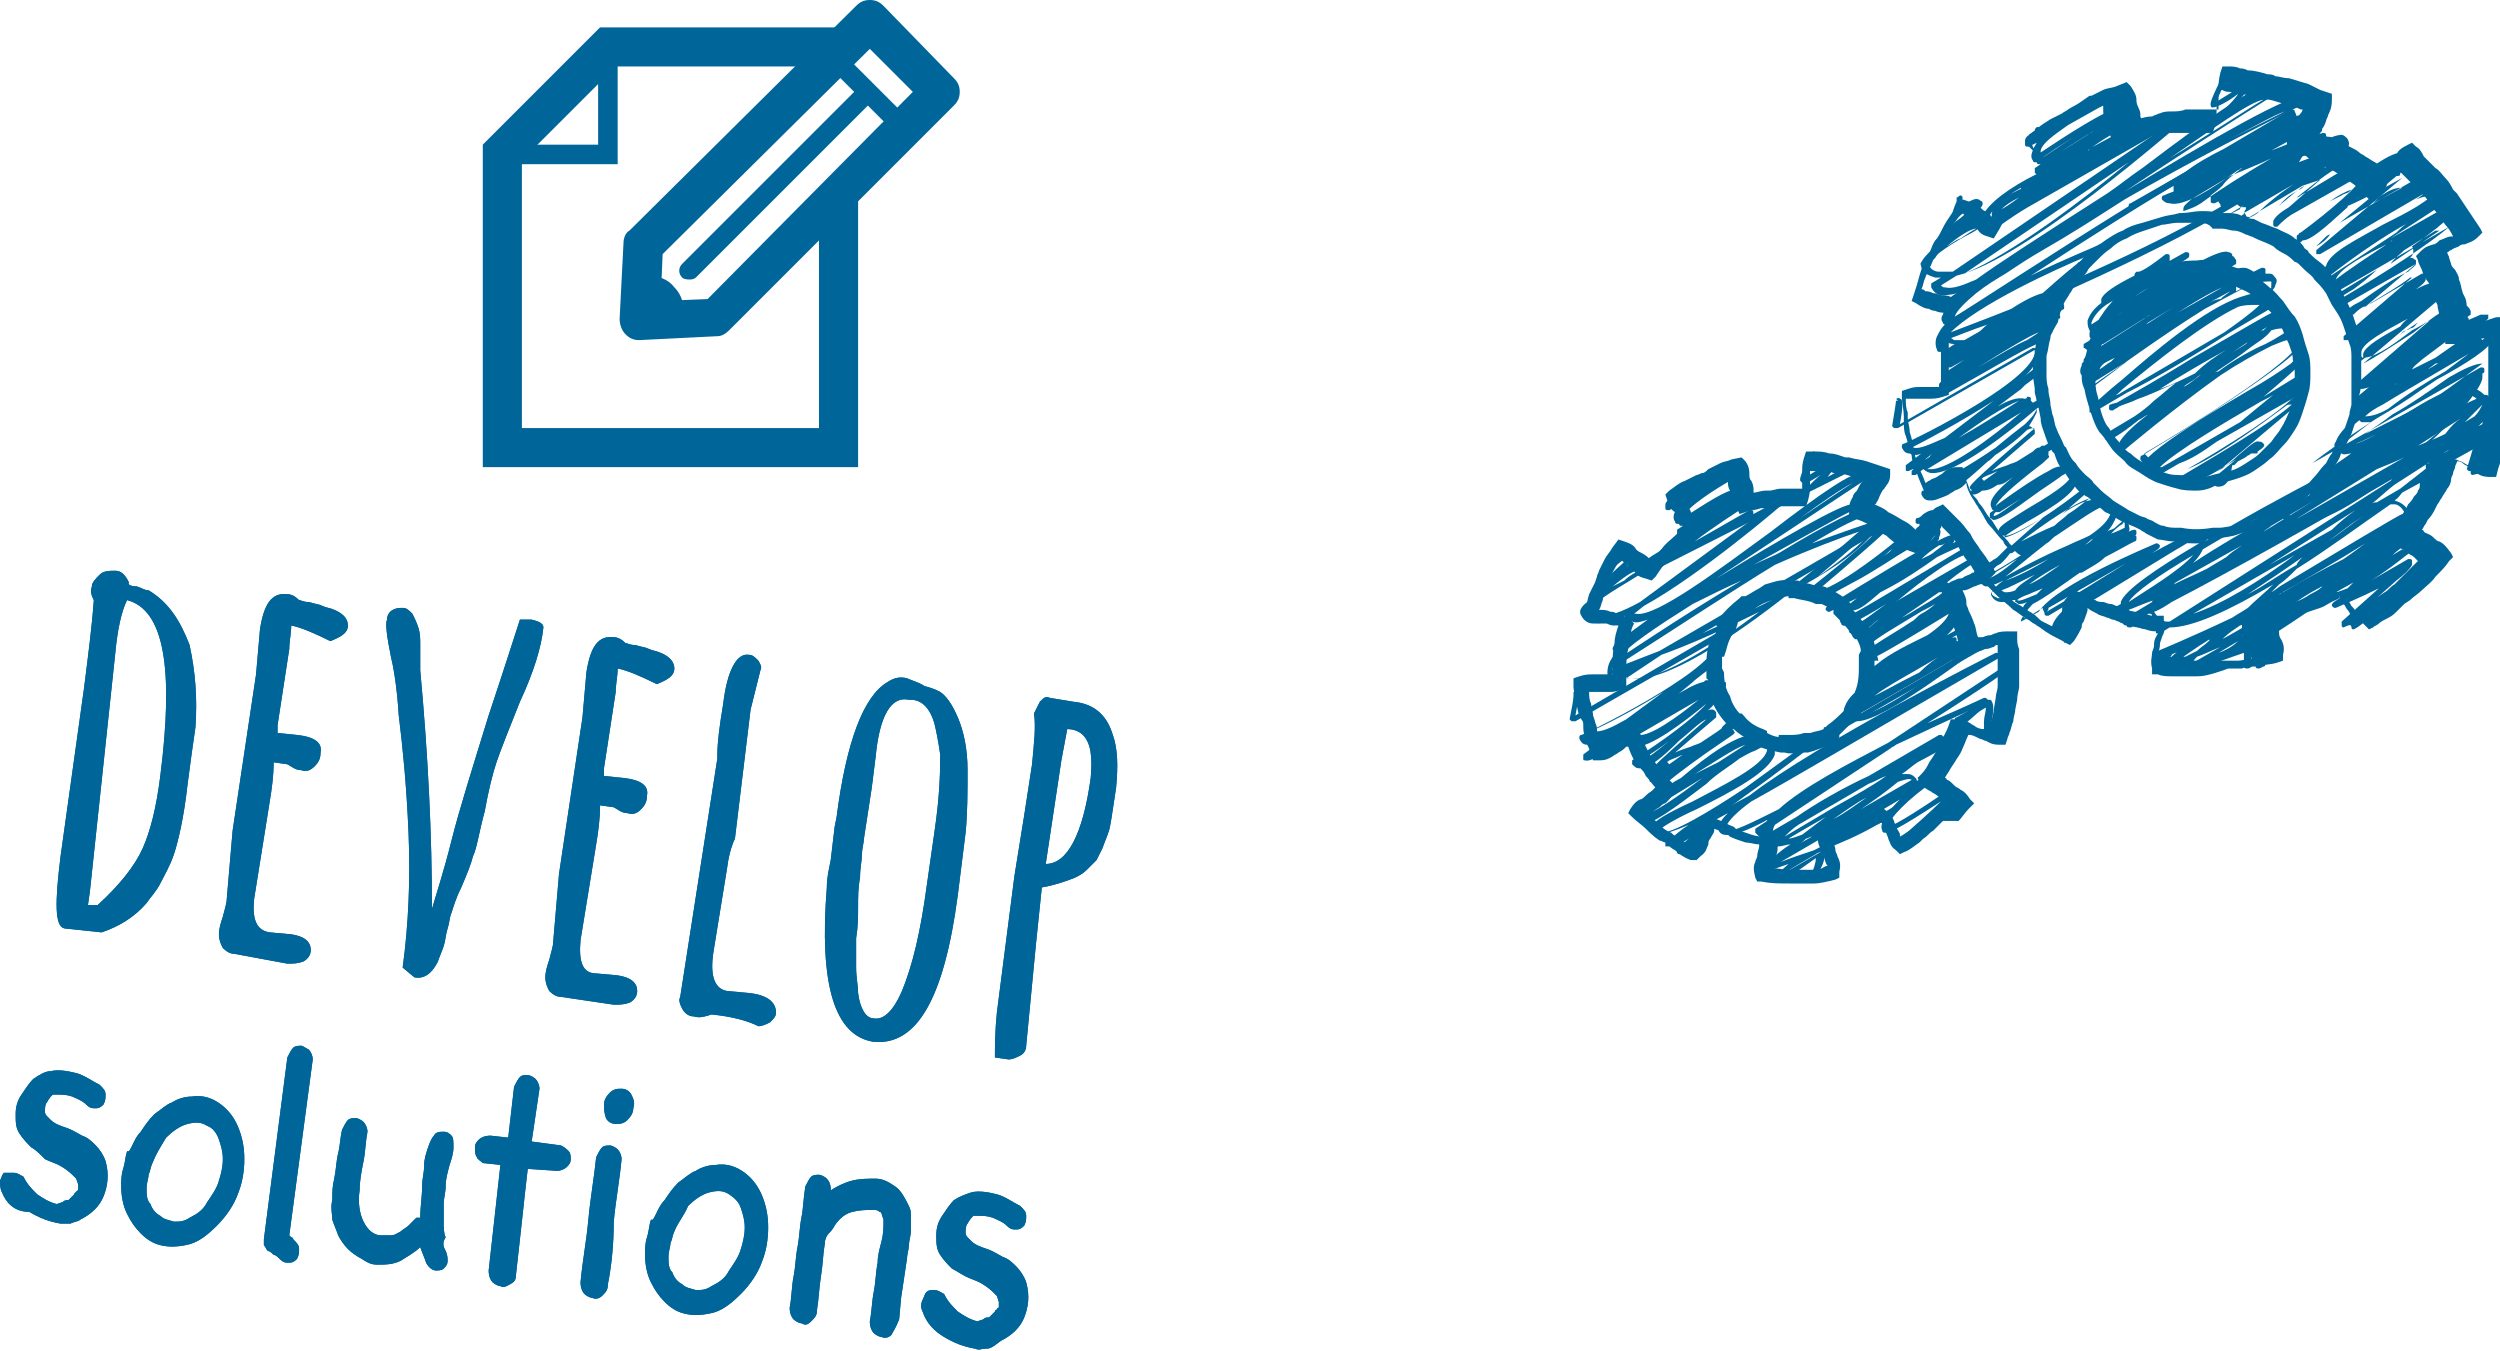
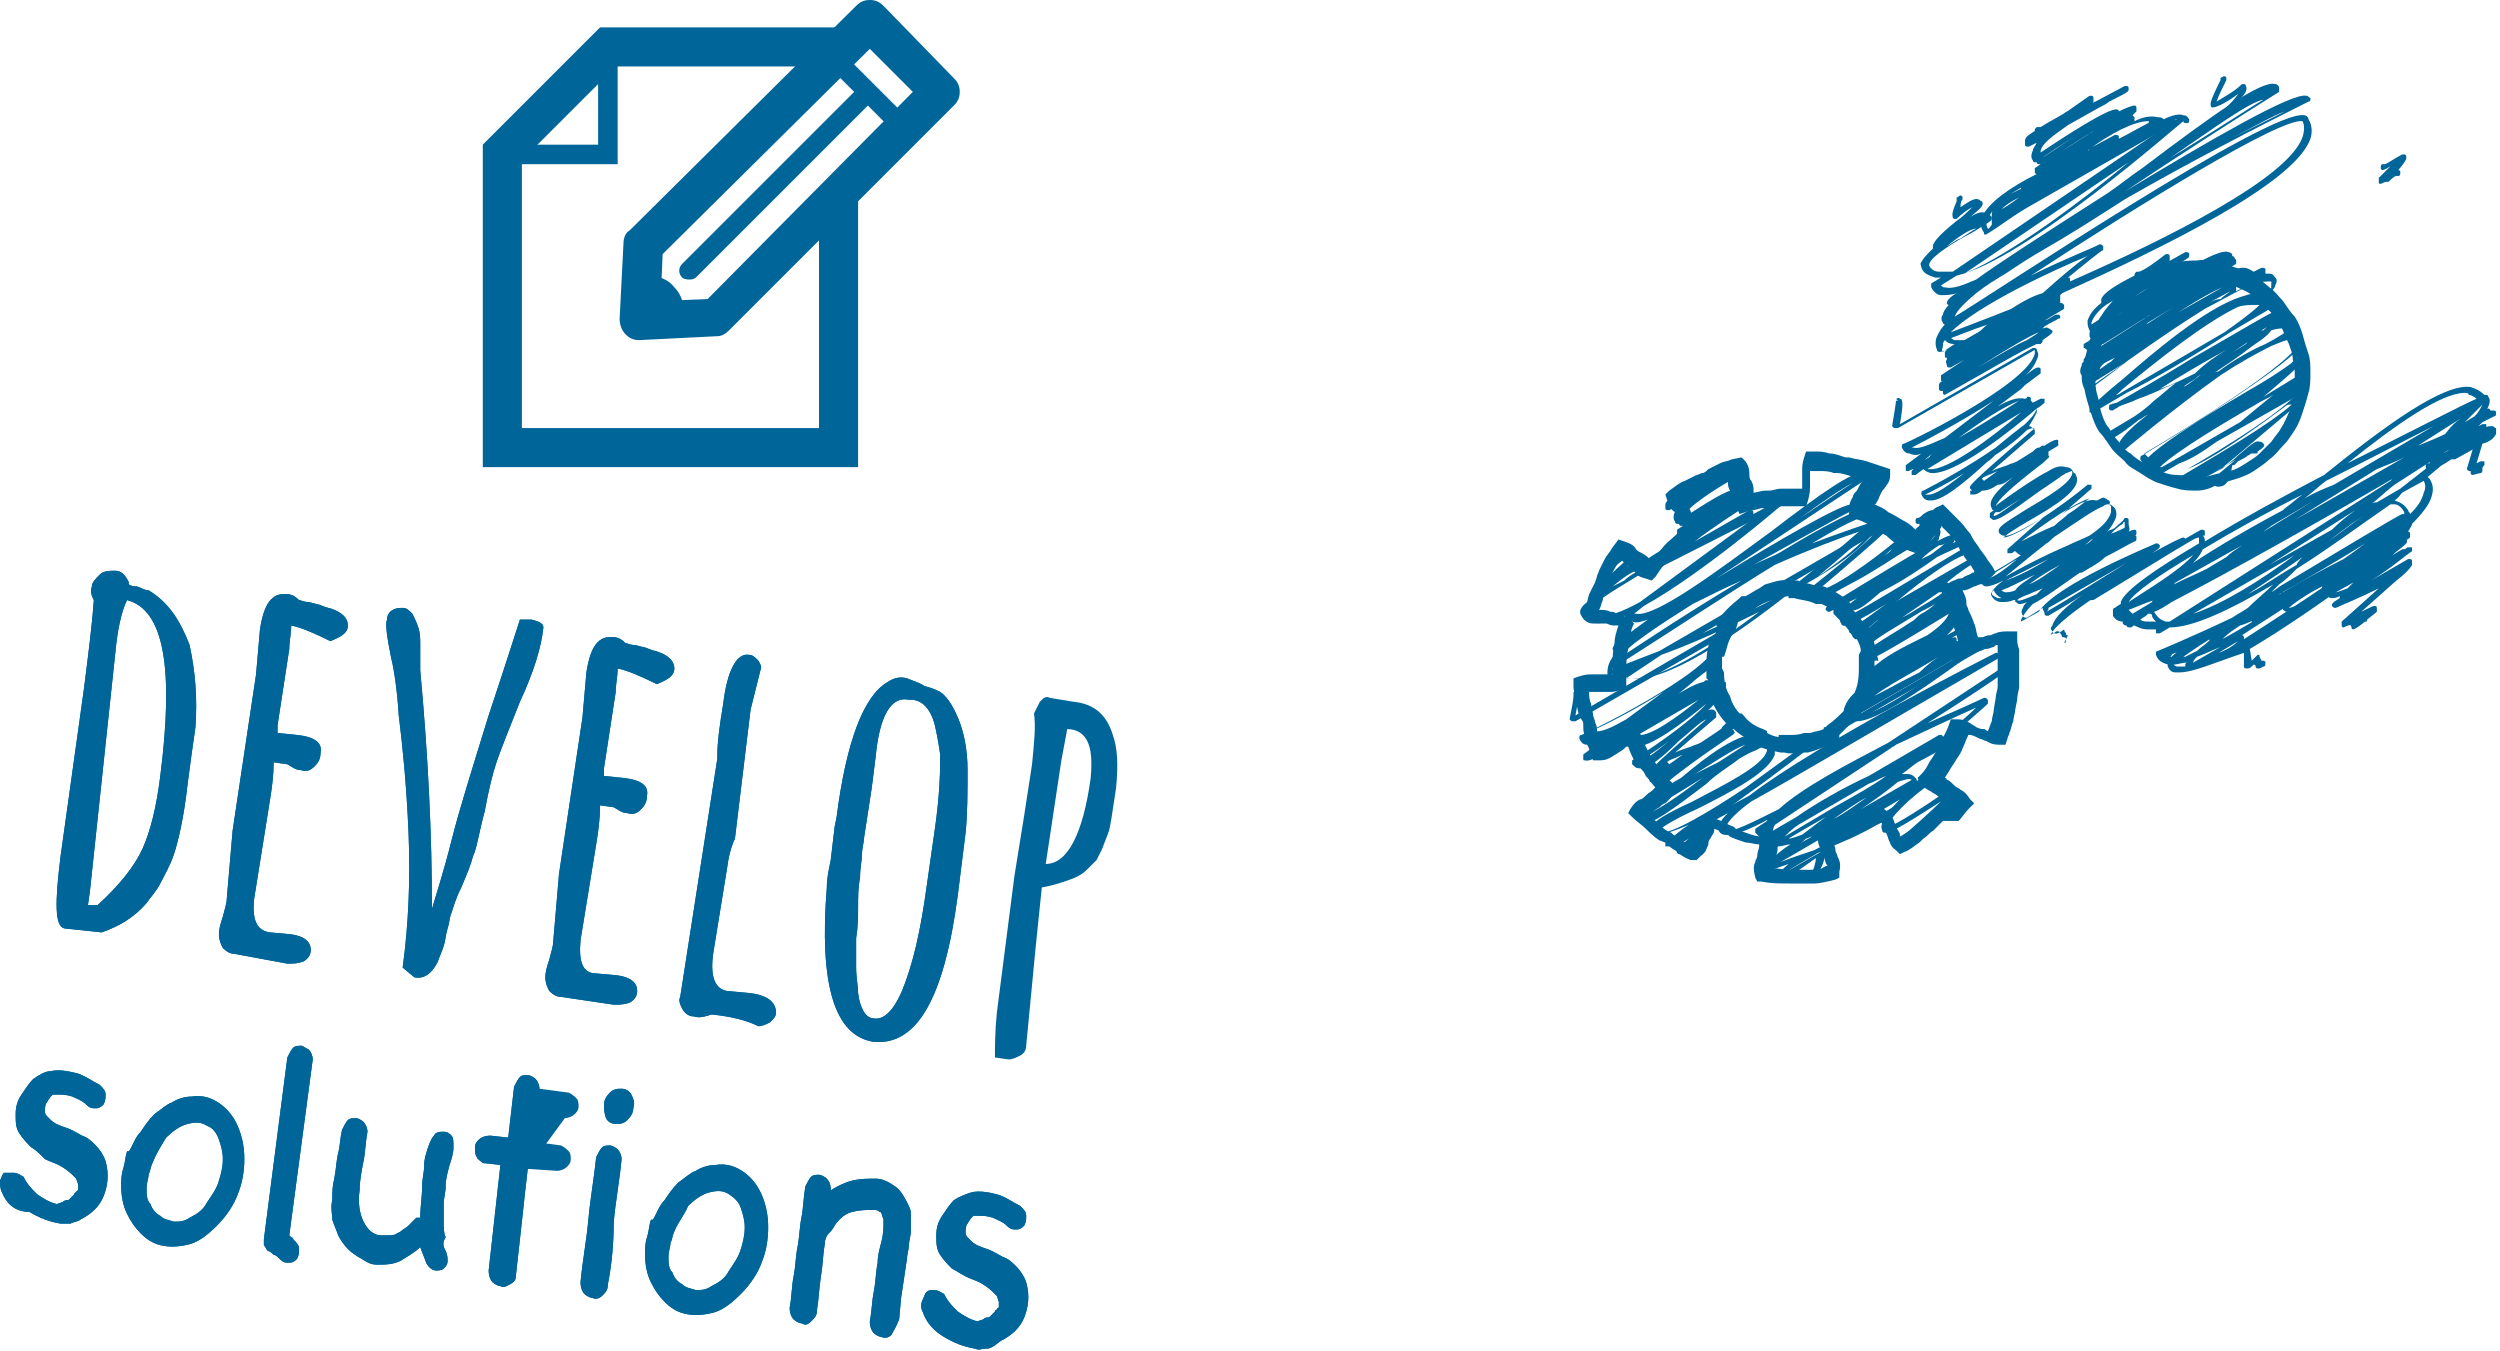
<svg xmlns="http://www.w3.org/2000/svg" version="1.1" x="0px" y="0px" width="127.9px" height="69.1px" viewBox="0 0 127.9 69.1" enable-background="new 0 0 127.9 69.1" xml:space="preserve">
  <defs>
</defs>
  <g>
    <g>
      <path fill="#006599" d="M10,37.2l-0.2,1.4l-0.2,1.5c-0.2,1.8-0.5,3-0.7,3.6c-0.2,0.6-0.5,1.1-0.7,1.5c-0.2,0.4-0.5,0.7-0.7,1    c-0.6,0.7-1.4,1.2-2.3,1.5l-1.9-0.2c-0.5-0.1-0.5-1.3-0.2-3.7l1.2-8.6c0.2-1.6,0.4-3.1,0.5-4.5c-0.1-0.2-0.2-0.4-0.1-0.7    c0-0.2,0.2-0.4,0.4-0.6c0.2-0.2,0.5-0.2,0.8-0.2c0.3,0,0.5,0.2,0.7,0.6C6.5,29.9,6.7,30,7,30c0.3,0.1,0.4,0.2,0.6,0.2    c1,0.6,1.6,1.5,2.1,2.8C10,34.4,10.1,35.7,10,37.2z M5.9,33.4L4.6,45.6l-0.1,0.7L5,46.3c1.1-1,1.9-2,2.3-2.9    c0.4-0.9,0.7-2.1,0.9-3.7c0.7-5.5,0.2-8.5-1.7-9C6.2,31.3,6,32.3,5.9,33.4z" />
      <path fill="#006599" d="M13.8,47.7l1.1,0.1c0.7,0.1,1,0.4,1,0.8c0,0.3-0.2,0.5-0.4,0.6c-0.3,0.1-0.5,0.1-0.8,0.1L12,48.8    c-0.2,0-0.4-0.1-0.6-0.3c-0.1-0.2-0.2-0.4-0.2-0.7c0-0.3,0.1-0.6,0.2-0.9c0.1-0.4,0.2-0.7,0.2-0.9l0.3-3.5l1.2-8l0.2-2.3    c0.2-1.3,0.6-1.9,1.4-1.8c0.2,0,0.4,0.1,0.6,0.3c0.1,0,0.2,0.1,0.5,0.1c0.3,0.1,0.5,0.1,0.7,0.2c0.2,0.1,0.4,0.1,0.6,0.2    c0.5,0.2,0.7,0.5,0.7,0.8c0,0.4-0.4,0.6-0.9,0.8c-0.8-0.4-1.5-0.7-2-0.8c0,0.4-0.1,0.8-0.1,1.2l-0.6,3.9c0,0,0,0.2,0,0.4l1,0.1    c0.9,0.1,1.3,0.4,1.2,0.9c0,0.3-0.1,0.5-0.3,0.7c-0.2,0.2-0.4,0.3-0.7,0.2c-0.3,0-0.5-0.2-0.7-0.3L14,39c0,0.7-0.1,1.4-0.2,2    L13,46C12.9,47,13.1,47.6,13.8,47.7z" />
      <path fill="#006599" d="M27.2,31.7c0.4,0.1,0.6,0.2,0.6,0.4c-0.1,1-0.5,2.3-1.2,3.8c-0.6,1.5-1,2.5-1.2,3.1    c-0.2,0.6-0.4,1.4-0.6,2.5c-0.3,1.1-0.4,1.9-0.6,2.3c-0.1,0.4-0.3,0.9-0.6,1.6c-0.3,0.6-0.4,1-0.5,1.3c-0.1,0.2-0.1,0.5-0.2,0.8    c-0.1,0.3-0.1,0.6-0.2,0.9c-0.1,0.3-0.2,0.5-0.3,0.8c-0.3,0.6-0.7,0.9-1.2,0.8l-0.6-0.5c0.3-2.2,0.4-4.5,0.3-6.9    c-0.1-2.4-0.3-4.4-0.5-6C20.3,35,20.1,34,20,33.6c-0.2-1-0.3-1.7-0.2-1.9c0-0.2,0.1-0.4,0.3-0.5c0.2-0.1,0.3-0.1,0.5-0.1    c0.2,0,0.3,0.1,0.5,0.3c0.1,0.2,0.2,0.4,0.3,0.7c0.1,0.3,0.1,0.6,0.1,0.8c0,0.2,0,0.5,0,0.8c0,0.3,0,0.5,0,0.6    c0.4,4.3,0.6,8.4,0.6,12.2c0.2-0.7,0.6-1.9,1-3.5c0.4-1.6,1.1-3.8,1.9-6.4c0.9-2.7,1.4-4.3,1.6-4.9L27.2,31.7z" />
      <path fill="#006599" d="M30.5,49.8l1.1,0.1c0.7,0.1,1,0.4,1,0.8c0,0.3-0.2,0.5-0.4,0.6c-0.3,0.1-0.5,0.1-0.8,0.1L28.7,51    c-0.2,0-0.4-0.1-0.6-0.3c-0.1-0.2-0.2-0.4-0.2-0.7c0-0.3,0.1-0.6,0.2-0.9c0.1-0.4,0.2-0.7,0.2-0.9l0.3-3.5l1.2-8l0.2-2.3    c0.2-1.3,0.6-1.9,1.4-1.8c0.2,0,0.4,0.1,0.6,0.3c0.1,0,0.2,0.1,0.5,0.1c0.3,0.1,0.5,0.1,0.7,0.2c0.2,0.1,0.4,0.1,0.6,0.2    c0.5,0.2,0.7,0.5,0.7,0.8c0,0.4-0.4,0.6-0.9,0.8c-0.8-0.4-1.5-0.7-2-0.8c0,0.4-0.1,0.8-0.1,1.2l-0.6,3.9c0,0,0,0.2,0,0.4l1,0.1    c0.9,0.1,1.3,0.4,1.2,0.9c0,0.3-0.1,0.5-0.3,0.7c-0.2,0.2-0.4,0.3-0.7,0.2c-0.3,0-0.5-0.2-0.7-0.3l-0.7-0.1c0,0.7-0.1,1.4-0.2,2    l-0.8,4.9C29.6,49.2,29.8,49.8,30.5,49.8z" />
      <path fill="#006599" d="M38.4,36.3l-0.8,6.6c-0.1,0.2-0.3,0.7-0.4,1.5l-0.7,4.3c-0.2,1.3,0.1,1.9,0.7,2l1.1,0.1    c1,0.1,1.4,0.5,1.4,1c0,0.2-0.1,0.3-0.3,0.5c-0.2,0.1-0.4,0.2-0.6,0.2c-0.6-0.3-1.4-0.5-2.4-0.6c-0.3,0.1-0.6,0.2-0.9,0.1    c-0.3,0-0.5-0.2-0.6-0.4c-0.1-0.2-0.2-0.4-0.1-0.6l1.9-12.2l0-0.2c0-0.6,0.1-1.4,0.3-2.6c0.2-1.7,0.7-2.6,1.3-2.5    c0.2,0,0.3,0.1,0.5,0.3c0.1,0.2,0.2,0.3,0.1,0.5L38.4,36.3z" />
      <path fill="#006599" d="M49,45.8c-0.7,5.3-2.1,7.7-4.3,7.5c-2-0.3-2.8-2.9-2.4-7.9c0-0.5,0.1-0.9,0.2-1.4l0.2-1.7l0.1-0.5    c0.5-3.9,1.4-6.2,2.6-6.9c0.3-0.2,0.6-0.3,1-0.2c0.2,0.1,0.6,0.2,0.9,0.4c0.4,0.1,0.6,0.2,0.8,0.3c0.3,0.2,0.6,0.6,0.9,1.3    c0.3,0.7,0.5,1.6,0.5,2.7c0,1.1,0,2.2-0.1,3.2L49,45.8z M44.8,38.7l-0.2,1.6l-0.4,2.6c0,0.2-0.1,0.5-0.1,0.8    c0,0.3-0.1,0.7-0.1,1.2c-0.1,0.5-0.1,1-0.1,1.5c0,0.5,0,1-0.1,1.6c0,0.5,0,1.1,0,1.5c0,0.5,0.1,0.9,0.1,1.3    c0.1,0.8,0.4,1.3,0.8,1.3c0.5,0.1,1-0.4,1.4-1.3c0.6-1.4,1-3.2,1.3-5.4l0.4-2.8c0.3-2,0.3-3.3,0.3-4c-0.1-0.7-0.2-1.2-0.3-1.6    c-0.2-0.7-0.6-1.2-1.2-1.2c0,0,0,0-0.1,0C45.6,35.6,45,36.6,44.8,38.7z" />
      <path fill="#006599" d="M52.4,41.7l0.4-2.6c0.1-1.1,0.2-1.9,0.1-2.6c0.1-0.2,0.2-0.4,0.3-0.6c0.2-0.2,0.3-0.3,0.5-0.2l1.2,0.2    c1.1,0.1,1.7,0.7,2,1.6c0.3,0.8,0.3,1.7,0.2,2.8c-0.2,1.3-0.3,2.1-0.4,2.3c-0.1,0.3-0.2,0.5-0.3,0.8c-0.1,0.2-0.2,0.4-0.3,0.6    c-0.1,0.1-0.3,0.3-0.5,0.5c-0.2,0.2-0.4,0.3-0.6,0.4c-0.5,0.2-1.1,0.4-1.7,0.5L53,48.3l-0.5,5.2c0,0.2-0.1,0.4-0.3,0.5    c-0.2,0.1-0.4,0.2-0.6,0.2l-0.7-0.1c0-0.5,0-1.3,0.1-2.3l0.9-7L52.4,41.7z M54.3,38.9l-0.8,5.3l0,0c1.1,0,1.9-1.5,2.3-4.4    c0.1-1.1,0-1.8-0.4-2.2c-0.2-0.2-0.5-0.3-0.8-0.3L54.3,38.9z" />
    </g>
    <g>
      <path fill="#006599" d="M10,37.2l-0.2,1.4l-0.2,1.5c-0.2,1.8-0.5,3-0.7,3.6c-0.2,0.6-0.5,1.1-0.7,1.5c-0.2,0.4-0.5,0.7-0.7,1    c-0.6,0.7-1.4,1.2-2.3,1.5l-1.9-0.2c-0.5-0.1-0.5-1.3-0.2-3.7l1.2-8.6c0.2-1.6,0.4-3.1,0.5-4.5c-0.1-0.2-0.2-0.4-0.1-0.7    c0-0.2,0.2-0.4,0.4-0.6c0.2-0.2,0.5-0.2,0.8-0.2c0.3,0,0.5,0.2,0.7,0.6C6.5,29.9,6.7,30,7,30c0.3,0.1,0.4,0.2,0.6,0.2    c1,0.6,1.6,1.5,2.1,2.8C10,34.4,10.1,35.7,10,37.2z M5.9,33.4L4.6,45.6l-0.1,0.7L5,46.3c1.1-1,1.9-2,2.3-2.9    c0.4-0.9,0.7-2.1,0.9-3.7c0.7-5.5,0.2-8.5-1.7-9C6.2,31.3,6,32.3,5.9,33.4z" />
      <path fill="#006599" d="M13.8,47.7l1.1,0.1c0.7,0.1,1,0.4,1,0.8c0,0.3-0.2,0.5-0.4,0.6c-0.3,0.1-0.5,0.1-0.8,0.1L12,48.8    c-0.2,0-0.4-0.1-0.6-0.3c-0.1-0.2-0.2-0.4-0.2-0.7c0-0.3,0.1-0.6,0.2-0.9c0.1-0.4,0.2-0.7,0.2-0.9l0.3-3.5l1.2-8l0.2-2.3    c0.2-1.3,0.6-1.9,1.4-1.8c0.2,0,0.4,0.1,0.6,0.3c0.1,0,0.2,0.1,0.5,0.1c0.3,0.1,0.5,0.1,0.7,0.2c0.2,0.1,0.4,0.1,0.6,0.2    c0.5,0.2,0.7,0.5,0.7,0.8c0,0.4-0.4,0.6-0.9,0.8c-0.8-0.4-1.5-0.7-2-0.8c0,0.4-0.1,0.8-0.1,1.2l-0.6,3.9c0,0,0,0.2,0,0.4l1,0.1    c0.9,0.1,1.3,0.4,1.2,0.9c0,0.3-0.1,0.5-0.3,0.7c-0.2,0.2-0.4,0.3-0.7,0.2c-0.3,0-0.5-0.2-0.7-0.3L14,39c0,0.7-0.1,1.4-0.2,2    L13,46C12.9,47,13.1,47.6,13.8,47.7z" />
      <path fill="#006599" d="M27.2,31.7c0.4,0.1,0.6,0.2,0.6,0.4c-0.1,1-0.5,2.3-1.2,3.8c-0.6,1.5-1,2.5-1.2,3.1    c-0.2,0.6-0.4,1.4-0.6,2.5c-0.3,1.1-0.4,1.9-0.6,2.3c-0.1,0.4-0.3,0.9-0.6,1.6c-0.3,0.6-0.4,1-0.5,1.3c-0.1,0.2-0.1,0.5-0.2,0.8    c-0.1,0.3-0.1,0.6-0.2,0.9c-0.1,0.3-0.2,0.5-0.3,0.8c-0.3,0.6-0.7,0.9-1.2,0.8l-0.6-0.5c0.3-2.2,0.4-4.5,0.3-6.9    c-0.1-2.4-0.3-4.4-0.5-6C20.3,35,20.1,34,20,33.6c-0.2-1-0.3-1.7-0.2-1.9c0-0.2,0.1-0.4,0.3-0.5c0.2-0.1,0.3-0.1,0.5-0.1    c0.2,0,0.3,0.1,0.5,0.3c0.1,0.2,0.2,0.4,0.3,0.7c0.1,0.3,0.1,0.6,0.1,0.8c0,0.2,0,0.5,0,0.8c0,0.3,0,0.5,0,0.6    c0.4,4.3,0.6,8.4,0.6,12.2c0.2-0.7,0.6-1.9,1-3.5c0.4-1.6,1.1-3.8,1.9-6.4c0.9-2.7,1.4-4.3,1.6-4.9L27.2,31.7z" />
      <path fill="#006599" d="M30.5,49.8l1.1,0.1c0.7,0.1,1,0.4,1,0.8c0,0.3-0.2,0.5-0.4,0.6c-0.3,0.1-0.5,0.1-0.8,0.1L28.7,51    c-0.2,0-0.4-0.1-0.6-0.3c-0.1-0.2-0.2-0.4-0.2-0.7c0-0.3,0.1-0.6,0.2-0.9c0.1-0.4,0.2-0.7,0.2-0.9l0.3-3.5l1.2-8l0.2-2.3    c0.2-1.3,0.6-1.9,1.4-1.8c0.2,0,0.4,0.1,0.6,0.3c0.1,0,0.2,0.1,0.5,0.1c0.3,0.1,0.5,0.1,0.7,0.2c0.2,0.1,0.4,0.1,0.6,0.2    c0.5,0.2,0.7,0.5,0.7,0.8c0,0.4-0.4,0.6-0.9,0.8c-0.8-0.4-1.5-0.7-2-0.8c0,0.4-0.1,0.8-0.1,1.2l-0.6,3.9c0,0,0,0.2,0,0.4l1,0.1    c0.9,0.1,1.3,0.4,1.2,0.9c0,0.3-0.1,0.5-0.3,0.7c-0.2,0.2-0.4,0.3-0.7,0.2c-0.3,0-0.5-0.2-0.7-0.3l-0.7-0.1c0,0.7-0.1,1.4-0.2,2    l-0.8,4.9C29.6,49.2,29.8,49.8,30.5,49.8z" />
      <path fill="#006599" d="M38.4,36.3l-0.8,6.6c-0.1,0.2-0.3,0.7-0.4,1.5l-0.7,4.3c-0.2,1.3,0.1,1.9,0.7,2l1.1,0.1    c1,0.1,1.4,0.5,1.4,1c0,0.2-0.1,0.3-0.3,0.5c-0.2,0.1-0.4,0.2-0.6,0.2c-0.6-0.3-1.4-0.5-2.4-0.6c-0.3,0.1-0.6,0.2-0.9,0.1    c-0.3,0-0.5-0.2-0.6-0.4c-0.1-0.2-0.2-0.4-0.1-0.6l1.9-12.2l0-0.2c0-0.6,0.1-1.4,0.3-2.6c0.2-1.7,0.7-2.6,1.3-2.5    c0.2,0,0.3,0.1,0.5,0.3c0.1,0.2,0.2,0.3,0.1,0.5L38.4,36.3z" />
      <path fill="#006599" d="M49,45.8c-0.7,5.3-2.1,7.7-4.3,7.5c-2-0.3-2.8-2.9-2.4-7.9c0-0.5,0.1-0.9,0.2-1.4l0.2-1.7l0.1-0.5    c0.5-3.9,1.4-6.2,2.6-6.9c0.3-0.2,0.6-0.3,1-0.2c0.2,0.1,0.6,0.2,0.9,0.4c0.4,0.1,0.6,0.2,0.8,0.3c0.3,0.2,0.6,0.6,0.9,1.3    c0.3,0.7,0.5,1.6,0.5,2.7c0,1.1,0,2.2-0.1,3.2L49,45.8z M44.8,38.7l-0.2,1.6l-0.4,2.6c0,0.2-0.1,0.5-0.1,0.8    c0,0.3-0.1,0.7-0.1,1.2c-0.1,0.5-0.1,1-0.1,1.5c0,0.5,0,1-0.1,1.6c0,0.5,0,1.1,0,1.5c0,0.5,0.1,0.9,0.1,1.3    c0.1,0.8,0.4,1.3,0.8,1.3c0.5,0.1,1-0.4,1.4-1.3c0.6-1.4,1-3.2,1.3-5.4l0.4-2.8c0.3-2,0.3-3.3,0.3-4c-0.1-0.7-0.2-1.2-0.3-1.6    c-0.2-0.7-0.6-1.2-1.2-1.2c0,0,0,0-0.1,0C45.6,35.6,45,36.6,44.8,38.7z" />
-       <path fill="#006599" d="M52.4,41.7l0.4-2.6c0.1-1.1,0.2-1.9,0.1-2.6c0.1-0.2,0.2-0.4,0.3-0.6c0.2-0.2,0.3-0.3,0.5-0.2l1.2,0.2    c1.1,0.1,1.7,0.7,2,1.6c0.3,0.8,0.3,1.7,0.2,2.8c-0.2,1.3-0.3,2.1-0.4,2.3c-0.1,0.3-0.2,0.5-0.3,0.8c-0.1,0.2-0.2,0.4-0.3,0.6    c-0.1,0.1-0.3,0.3-0.5,0.5c-0.2,0.2-0.4,0.3-0.6,0.4c-0.5,0.2-1.1,0.4-1.7,0.5L53,48.3l-0.5,5.2c0,0.2-0.1,0.4-0.3,0.5    c-0.2,0.1-0.4,0.2-0.6,0.2l-0.7-0.1c0-0.5,0-1.3,0.1-2.3l0.9-7L52.4,41.7z M54.3,38.9l-0.8,5.3l0,0c1.1,0,1.9-1.5,2.3-4.4    c0.1-1.1,0-1.8-0.4-2.2c-0.2-0.2-0.5-0.3-0.8-0.3L54.3,38.9z" />
    </g>
  </g>
  <g>
    <g>
      <path fill="#006599" d="M0.1,61C0,60.8,0,60.6,0,60.4c0.1-0.2,0.1-0.3,0.2-0.4C0.4,60,0.5,60,0.7,60c0.2,0,0.3,0.1,0.5,0.2    c0.2,0.4,0.4,0.6,0.7,0.9c0.3,0.2,0.6,0.4,1,0.5l0.3-0.1c0.1-0.1,0.2-0.1,0.2-0.1c0,0,0.1,0,0.1,0c0,0,0,0,0.1-0.1    c0,0,0.1-0.1,0.2-0.2c0,0,0-0.1,0.1-0.1c0,0,0-0.1,0.1-0.1c0-0.1,0-0.1,0-0.1c0,0,0-0.1,0-0.2l-0.1-0.3c0,0-0.1-0.1-0.1-0.1    c0,0-0.1-0.1-0.1-0.1c-0.2-0.2-0.5-0.4-0.7-0.5c-0.2-0.1-0.5-0.2-0.7-0.3C2,59,1.8,58.8,1.6,58.7c-0.2-0.2-0.4-0.4-0.6-0.7    c-0.2-0.3-0.2-0.6-0.2-1c0-0.4,0.1-0.7,0.3-1c0.2-0.3,0.4-0.6,0.6-0.8C2,55,2.3,54.8,2.6,54.8c0.4-0.1,0.9,0,1.3,0.1    c0.4,0.1,0.8,0.4,1.2,0.6c0.2,0.2,0.3,0.3,0.3,0.5c0,0.2,0,0.3-0.1,0.5c-0.1,0.1-0.2,0.2-0.4,0.2c-0.2,0-0.3,0-0.5-0.2    c-0.2-0.2-0.5-0.3-0.7-0.4c-0.3-0.1-0.5-0.1-0.8-0.1c0,0-0.1,0-0.1,0c0,0-0.1,0-0.1,0c-0.1,0.1-0.2,0.2-0.3,0.4    c-0.1,0.1-0.1,0.3-0.1,0.5c0,0,0,0.1,0.1,0.2c0,0,0.1,0.1,0.1,0.1c0,0,0.1,0.1,0.1,0.1c0.2,0.2,0.5,0.3,0.8,0.4    c0.3,0.1,0.6,0.3,0.8,0.4c0.3,0.1,0.5,0.3,0.7,0.5c0.2,0.2,0.4,0.5,0.5,0.8c0.2,0.7,0.1,1.3-0.1,1.8c-0.2,0.5-0.6,0.9-1.2,1.2    c-0.1,0.1-0.3,0.1-0.5,0.2c-0.2,0-0.3,0-0.5,0c-0.6-0.1-1.1-0.3-1.6-0.6C0.7,62,0.3,61.5,0.1,61z" />
      <path fill="#006599" d="M6.6,58.9c0.2-0.3,0.3-0.7,0.6-1c0.2-0.3,0.4-0.6,0.7-0.9c0.3-0.2,0.6-0.5,0.9-0.6c0.3-0.2,0.7-0.3,1-0.3    c0.6-0.1,1.1,0.1,1.5,0.4c0.4,0.3,0.7,0.7,0.9,1.2c0.2,0.5,0.3,1,0.3,1.6c0,0.6-0.1,1.2-0.3,1.7c-0.2,0.6-0.6,1.2-1.1,1.7    c-0.5,0.5-1,0.9-1.6,1c-0.5,0.1-0.9,0.1-1.3,0c-0.4-0.1-0.7-0.3-1-0.6c-0.3-0.3-0.5-0.6-0.7-1c-0.2-0.4-0.3-0.9-0.3-1.4    c0-0.3,0-0.6,0.1-0.9c0.1-0.3,0.1-0.6,0.2-0.9L6.6,58.9z M7.8,59.5c-0.1,0.2-0.1,0.4-0.2,0.6c0,0.2-0.1,0.4-0.1,0.7    c0,0.3,0,0.6,0.2,0.8c0.1,0.3,0.3,0.5,0.5,0.6c0.2,0.2,0.4,0.2,0.7,0.3c0.3,0,0.5,0,0.8-0.2c0.4-0.2,0.7-0.4,0.9-0.8    c0.2-0.3,0.5-0.7,0.6-1.1c0.1-0.3,0.2-0.7,0.2-1.1c0-0.4-0.1-0.7-0.2-1c-0.1-0.3-0.3-0.6-0.6-0.7c-0.3-0.2-0.6-0.2-1-0.1    c-0.4,0.1-0.8,0.4-1.1,0.7C8.2,58.7,8,59,7.8,59.5z" />
      <path fill="#006599" d="M15,63.4c0.2,0.2,0.3,0.3,0.3,0.5c0,0.2,0,0.3-0.1,0.5c-0.1,0.1-0.2,0.2-0.4,0.2c-0.2,0-0.3,0-0.5-0.2    c-0.1-0.1-0.2-0.2-0.3-0.2c-0.1-0.1-0.2-0.2-0.3-0.2c-0.1-0.1-0.1-0.2-0.2-0.3c0-0.1,0-0.2,0-0.3l1.2-9.3c0.1-0.2,0.2-0.4,0.3-0.5    c0.1-0.1,0.3-0.1,0.4-0.1c0.1,0,0.2,0.1,0.4,0.2c0.1,0.1,0.2,0.3,0.2,0.5l-1.2,9c0,0,0.1,0.1,0.1,0.1C14.9,63.3,15,63.3,15,63.4z" />
      <path fill="#006599" d="M22.8,64c0.1,0.2,0.1,0.4,0.1,0.5c0,0.2-0.1,0.3-0.2,0.4c-0.1,0.1-0.3,0.1-0.4,0.1c-0.2,0-0.4-0.2-0.5-0.4    c-0.1-0.3-0.2-0.5-0.3-0.8c-0.3,0.3-0.7,0.5-1,0.7c-0.4,0.2-0.8,0.2-1.2,0.2c-0.3,0-0.5-0.1-0.8-0.3c-0.2-0.1-0.5-0.3-0.7-0.5    c-0.2-0.2-0.4-0.5-0.5-0.7c-0.1-0.3-0.2-0.5-0.3-0.8c0-0.3-0.1-0.6,0-1c0-0.4,0-0.7,0.1-1.1c0.1-0.5,0.1-0.9,0.2-1.3    c0.1-0.4,0.1-0.8,0.2-1.2c0.1-0.2,0.2-0.4,0.3-0.5c0.1-0.1,0.3-0.1,0.4-0.1c0.1,0,0.3,0.1,0.4,0.2c0.1,0.1,0.2,0.3,0.2,0.5    c-0.1,0.5-0.1,1-0.2,1.5c-0.1,0.5-0.2,1-0.2,1.5c-0.1,0.6,0,1.2,0.2,1.6c0.2,0.4,0.5,0.7,0.9,0.7c0.2,0,0.3,0,0.5,0    c0.2,0,0.3-0.1,0.5-0.2c0.1-0.1,0.3-0.2,0.4-0.3c0.1-0.1,0.3-0.3,0.4-0.4c0,0,0.1,0,0.1,0c0,0,0.1,0,0.1,0c0-0.6,0.1-1.1,0.1-1.7    c0-0.3,0.1-0.6,0.1-1c0-0.3,0.1-0.6,0.2-0.9c0.1-0.3,0.2-0.5,0.3-0.6c0.1-0.2,0.3-0.2,0.5-0.2c0.2,0,0.3,0.1,0.4,0.2    c0.1,0.1,0.1,0.3,0.1,0.6c0,0.3-0.1,0.6-0.2,0.9c-0.1,0.4-0.2,0.7-0.2,1.1c0,0.3-0.1,0.6-0.1,0.9c0,0.3,0,0.6,0,0.9    c0,0.3,0,0.6,0.1,0.8C22.6,63.6,22.7,63.8,22.8,64z" />
-       <path fill="#006599" d="M24.4,59.2c-0.1-0.1-0.1-0.3-0.1-0.5c0-0.2,0.1-0.3,0.2-0.4c0.1-0.1,0.3-0.2,0.6-0.2l0.9,0.1l0.3-2.6    c0.1-0.2,0.2-0.4,0.3-0.5C26.7,55,26.8,55,27,55c0.1,0,0.3,0.1,0.4,0.2c0.1,0.1,0.2,0.3,0.2,0.5l-0.4,2.7l1.5,0.2    c0.2,0.1,0.3,0.2,0.4,0.3c0.1,0.1,0.1,0.3,0.1,0.4c0,0.2-0.1,0.3-0.2,0.4c-0.1,0.1-0.3,0.2-0.5,0.2L27,59.8    c-0.1,0.9-0.2,1.7-0.3,2.7c-0.1,0.9-0.2,1.8-0.3,2.7c0,0.3-0.1,0.4-0.3,0.5c-0.2,0.1-0.3,0.2-0.5,0.1c-0.1,0-0.3-0.1-0.4-0.2    c-0.1-0.1-0.2-0.3-0.2-0.6c0.1-0.9,0.2-1.8,0.3-2.7c0.1-0.9,0.2-1.8,0.3-2.7l-0.9-0.1C24.6,59.4,24.4,59.3,24.4,59.2z" />
+       <path fill="#006599" d="M24.4,59.2c-0.1-0.1-0.1-0.3-0.1-0.5c0-0.2,0.1-0.3,0.2-0.4c0.1-0.1,0.3-0.2,0.6-0.2l0.9,0.1l0.3-2.6    c0.1-0.2,0.2-0.4,0.3-0.5C26.7,55,26.8,55,27,55c0.1,0,0.3,0.1,0.4,0.2c0.1,0.1,0.2,0.3,0.2,0.5l1.5,0.2    c0.2,0.1,0.3,0.2,0.4,0.3c0.1,0.1,0.1,0.3,0.1,0.4c0,0.2-0.1,0.3-0.2,0.4c-0.1,0.1-0.3,0.2-0.5,0.2L27,59.8    c-0.1,0.9-0.2,1.7-0.3,2.7c-0.1,0.9-0.2,1.8-0.3,2.7c0,0.3-0.1,0.4-0.3,0.5c-0.2,0.1-0.3,0.2-0.5,0.1c-0.1,0-0.3-0.1-0.4-0.2    c-0.1-0.1-0.2-0.3-0.2-0.6c0.1-0.9,0.2-1.8,0.3-2.7c0.1-0.9,0.2-1.8,0.3-2.7l-0.9-0.1C24.6,59.4,24.4,59.3,24.4,59.2z" />
      <path fill="#006599" d="M31.1,65.7c0,0.3-0.1,0.4-0.3,0.6c-0.1,0.1-0.3,0.2-0.5,0.1c-0.1,0-0.3-0.1-0.4-0.2    c-0.1-0.1-0.2-0.3-0.2-0.6c0.1-1.1,0.3-2.1,0.4-3.2c0.1-1.1,0.3-2.2,0.4-3.2c0.1-0.2,0.2-0.4,0.3-0.5c0.1-0.1,0.3-0.1,0.4-0.1    c0.1,0,0.3,0.1,0.4,0.2c0.1,0.1,0.2,0.3,0.2,0.5c-0.1,1.1-0.3,2.1-0.4,3.2C31.4,63.6,31.3,64.7,31.1,65.7z M30.9,56.5    c0-0.2,0.1-0.4,0.3-0.6c0.2-0.2,0.4-0.2,0.6-0.2c0.2,0,0.4,0.1,0.5,0.3c0.1,0.2,0.2,0.4,0.1,0.7c0,0.2-0.1,0.4-0.3,0.6    c-0.2,0.2-0.4,0.2-0.6,0.2c-0.2,0-0.4-0.1-0.5-0.3C30.9,56.9,30.9,56.7,30.9,56.5z" />
      <path fill="#006599" d="M33.4,62.4c0.2-0.3,0.3-0.7,0.6-1c0.2-0.3,0.4-0.6,0.7-0.9c0.3-0.2,0.6-0.5,0.9-0.6c0.3-0.2,0.7-0.3,1-0.3    c0.6-0.1,1.1,0.1,1.5,0.4c0.4,0.3,0.7,0.7,0.9,1.2c0.2,0.5,0.3,1,0.3,1.6c0,0.6-0.1,1.2-0.3,1.7c-0.2,0.6-0.6,1.2-1.1,1.7    c-0.5,0.5-1,0.9-1.6,1c-0.5,0.1-0.9,0.1-1.3,0c-0.4-0.1-0.7-0.3-1-0.6c-0.3-0.3-0.5-0.6-0.7-1c-0.2-0.4-0.3-0.9-0.3-1.4    c0-0.3,0-0.6,0.1-0.9c0.1-0.3,0.1-0.6,0.2-0.9L33.4,62.4z M34.5,63c-0.1,0.2-0.1,0.4-0.2,0.6c0,0.2-0.1,0.4-0.1,0.7    c0,0.3,0,0.6,0.2,0.8c0.1,0.3,0.3,0.5,0.5,0.6c0.2,0.2,0.4,0.2,0.7,0.3c0.3,0,0.5,0,0.8-0.2c0.4-0.2,0.7-0.4,0.9-0.8    c0.2-0.3,0.5-0.7,0.6-1.1c0.1-0.3,0.2-0.7,0.2-1.1c0-0.4-0.1-0.7-0.2-1c-0.1-0.3-0.3-0.5-0.6-0.7c-0.3-0.2-0.6-0.2-1-0.1    c-0.4,0.1-0.8,0.4-1.1,0.7C35,62.2,34.7,62.5,34.5,63z" />
      <path fill="#006599" d="M45.6,68.3c-0.1,0.1-0.3,0.2-0.5,0.1c-0.1,0-0.3-0.1-0.4-0.2c-0.1-0.1-0.2-0.3-0.2-0.6    c0.1-0.5,0.1-1,0.2-1.5c0.1-0.5,0.1-1,0.2-1.5c0-0.4,0.1-0.7,0.2-1.1c0.1-0.4,0.1-0.7,0.1-1.1C45.1,62.1,45.1,62,45,62    c-0.1-0.1-0.2-0.1-0.3-0.1c-0.4,0-0.7,0-1.1,0.1c-0.4,0.1-0.7,0.4-0.9,0.7c-0.1,0.2-0.2,0.3-0.3,0.4c-0.1,0.1-0.2,0.3-0.2,0.5    c-0.1,0.6-0.1,1.1-0.2,1.7c-0.1,0.6-0.1,1.1-0.2,1.7c0,0.3-0.1,0.4-0.3,0.6s-0.3,0.2-0.5,0.1c-0.1,0-0.3-0.1-0.4-0.2    c-0.1-0.1-0.2-0.3-0.2-0.6c0.1-0.5,0.1-1.1,0.2-1.6c0.1-0.5,0.1-1,0.2-1.5c0.1-0.5,0.1-1,0.2-1.5c0.1-0.5,0.1-1,0.2-1.6    c0.1-0.2,0.2-0.4,0.3-0.5c0.1-0.1,0.3-0.1,0.4-0.1c0.1,0,0.3,0.1,0.4,0.2c0.1,0.1,0.2,0.3,0.2,0.5l0,0.1c0.3-0.2,0.7-0.4,1.1-0.5    c0.4-0.1,0.8-0.1,1.2-0.1c0.4,0,0.7,0.2,1,0.4c0.3,0.2,0.5,0.6,0.7,1c0.1,0.2,0.1,0.3,0.1,0.6c0,0.2,0,0.5,0,0.7    c0,0.2-0.1,0.5-0.1,0.7c0,0.2-0.1,0.5-0.1,0.7l-0.3,2l-0.1,1.1C45.8,68,45.7,68.1,45.6,68.3z" />
      <path fill="#006599" d="M47.2,67.1c-0.1-0.2-0.1-0.4,0-0.6c0.1-0.2,0.1-0.3,0.2-0.4c0.1-0.1,0.2-0.1,0.4-0.1    c0.2,0,0.3,0.1,0.5,0.2c0.2,0.4,0.4,0.6,0.7,0.9c0.3,0.2,0.6,0.4,1,0.5l0.3-0.1c0.1-0.1,0.2-0.1,0.2-0.1c0,0,0.1,0,0.1,0    c0,0,0,0,0.1-0.1c0,0,0.1-0.1,0.2-0.2c0,0,0-0.1,0.1-0.1c0,0,0-0.1,0.1-0.1c0-0.1,0-0.1,0-0.2c0,0,0-0.1,0-0.1l-0.1-0.3    c0,0-0.1-0.1-0.1-0.1c0,0-0.1-0.1-0.1-0.1c-0.2-0.2-0.5-0.4-0.7-0.5c-0.2-0.1-0.5-0.2-0.7-0.3c-0.2-0.1-0.5-0.3-0.7-0.4    c-0.2-0.2-0.4-0.4-0.6-0.7c-0.2-0.3-0.2-0.6-0.2-1c0-0.4,0.1-0.7,0.3-1c0.2-0.3,0.4-0.6,0.6-0.8c0.3-0.2,0.6-0.3,0.9-0.4    c0.4-0.1,0.9,0,1.3,0.1c0.4,0.1,0.8,0.4,1.2,0.6c0.2,0.2,0.3,0.3,0.3,0.5c0,0.2,0,0.3-0.1,0.5c-0.1,0.1-0.2,0.2-0.4,0.2    c-0.2,0-0.3,0-0.5-0.2c-0.2-0.2-0.5-0.3-0.7-0.4c-0.3-0.1-0.5-0.1-0.8-0.1c0,0-0.1,0-0.1,0c0,0-0.1,0-0.1,0    c-0.1,0.1-0.2,0.2-0.3,0.4c-0.1,0.1-0.1,0.3-0.1,0.5c0,0,0,0.1,0.1,0.2c0,0,0.1,0.1,0.1,0.1c0,0,0.1,0.1,0.1,0.1    c0.2,0.2,0.5,0.3,0.8,0.4c0.3,0.1,0.6,0.3,0.8,0.4c0.3,0.1,0.5,0.3,0.7,0.5c0.2,0.2,0.4,0.5,0.5,0.8c0.2,0.7,0.1,1.3-0.1,1.8    c-0.2,0.5-0.6,0.9-1.2,1.2C50.7,69,50.6,69,50.4,69c-0.2,0-0.3,0.1-0.5,0c-0.6-0.1-1.1-0.3-1.6-0.6C47.8,68.1,47.4,67.7,47.2,67.1    z" />
    </g>
    <g>
      <path fill="#006599" d="M0.1,61C0,60.8,0,60.6,0,60.4c0.1-0.2,0.1-0.3,0.2-0.4C0.4,60,0.5,60,0.7,60c0.2,0,0.3,0.1,0.5,0.2    c0.2,0.4,0.4,0.6,0.7,0.9c0.3,0.2,0.6,0.4,1,0.5l0.3-0.1c0.1-0.1,0.2-0.1,0.2-0.1c0,0,0.1,0,0.1,0c0,0,0,0,0.1-0.1    c0,0,0.1-0.1,0.2-0.2c0,0,0-0.1,0.1-0.1c0,0,0-0.1,0.1-0.1c0-0.1,0-0.1,0-0.1c0,0,0-0.1,0-0.2l-0.1-0.3c0,0-0.1-0.1-0.1-0.1    c0,0-0.1-0.1-0.1-0.1c-0.2-0.2-0.5-0.4-0.7-0.5c-0.2-0.1-0.5-0.2-0.7-0.3C2,59,1.8,58.8,1.6,58.7c-0.2-0.2-0.4-0.4-0.6-0.7    c-0.2-0.3-0.2-0.6-0.2-1c0-0.4,0.1-0.7,0.3-1c0.2-0.3,0.4-0.6,0.6-0.8C2,55,2.3,54.8,2.6,54.8c0.4-0.1,0.9,0,1.3,0.1    c0.4,0.1,0.8,0.4,1.2,0.6c0.2,0.2,0.3,0.3,0.3,0.5c0,0.2,0,0.3-0.1,0.5c-0.1,0.1-0.2,0.2-0.4,0.2c-0.2,0-0.3,0-0.5-0.2    c-0.2-0.2-0.5-0.3-0.7-0.4c-0.3-0.1-0.5-0.1-0.8-0.1c0,0-0.1,0-0.1,0c0,0-0.1,0-0.1,0c-0.1,0.1-0.2,0.2-0.3,0.4    c-0.1,0.1-0.1,0.3-0.1,0.5c0,0,0,0.1,0.1,0.2c0,0,0.1,0.1,0.1,0.1c0,0,0.1,0.1,0.1,0.1c0.2,0.2,0.5,0.3,0.8,0.4    c0.3,0.1,0.6,0.3,0.8,0.4c0.3,0.1,0.5,0.3,0.7,0.5c0.2,0.2,0.4,0.5,0.5,0.8c0.2,0.7,0.1,1.3-0.1,1.8c-0.2,0.5-0.6,0.9-1.2,1.2    c-0.1,0.1-0.3,0.1-0.5,0.2c-0.2,0-0.3,0-0.5,0c-0.6-0.1-1.1-0.3-1.6-0.6C0.7,62,0.3,61.5,0.1,61z" />
      <path fill="#006599" d="M6.6,58.9c0.2-0.3,0.3-0.7,0.6-1c0.2-0.3,0.4-0.6,0.7-0.9c0.3-0.2,0.6-0.5,0.9-0.6c0.3-0.2,0.7-0.3,1-0.3    c0.6-0.1,1.1,0.1,1.5,0.4c0.4,0.3,0.7,0.7,0.9,1.2c0.2,0.5,0.3,1,0.3,1.6c0,0.6-0.1,1.2-0.3,1.7c-0.2,0.6-0.6,1.2-1.1,1.7    c-0.5,0.5-1,0.9-1.6,1c-0.5,0.1-0.9,0.1-1.3,0c-0.4-0.1-0.7-0.3-1-0.6c-0.3-0.3-0.5-0.6-0.7-1c-0.2-0.4-0.3-0.9-0.3-1.4    c0-0.3,0-0.6,0.1-0.9c0.1-0.3,0.1-0.6,0.2-0.9L6.6,58.9z M7.8,59.5c-0.1,0.2-0.1,0.4-0.2,0.6c0,0.2-0.1,0.4-0.1,0.7    c0,0.3,0,0.6,0.2,0.8c0.1,0.3,0.3,0.5,0.5,0.6c0.2,0.2,0.4,0.2,0.7,0.3c0.3,0,0.5,0,0.8-0.2c0.4-0.2,0.7-0.4,0.9-0.8    c0.2-0.3,0.5-0.7,0.6-1.1c0.1-0.3,0.2-0.7,0.2-1.1c0-0.4-0.1-0.7-0.2-1c-0.1-0.3-0.3-0.6-0.6-0.7c-0.3-0.2-0.6-0.2-1-0.1    c-0.4,0.1-0.8,0.4-1.1,0.7C8.2,58.7,8,59,7.8,59.5z" />
      <path fill="#006599" d="M15,63.4c0.2,0.2,0.3,0.3,0.3,0.5c0,0.2,0,0.3-0.1,0.5c-0.1,0.1-0.2,0.2-0.4,0.2c-0.2,0-0.3,0-0.5-0.2    c-0.1-0.1-0.2-0.2-0.3-0.2c-0.1-0.1-0.2-0.2-0.3-0.2c-0.1-0.1-0.1-0.2-0.2-0.3c0-0.1,0-0.2,0-0.3l1.2-9.3c0.1-0.2,0.2-0.4,0.3-0.5    c0.1-0.1,0.3-0.1,0.4-0.1c0.1,0,0.2,0.1,0.4,0.2c0.1,0.1,0.2,0.3,0.2,0.5l-1.2,9c0,0,0.1,0.1,0.1,0.1C14.9,63.3,15,63.3,15,63.4z" />
      <path fill="#006599" d="M22.8,64c0.1,0.2,0.1,0.4,0.1,0.5c0,0.2-0.1,0.3-0.2,0.4c-0.1,0.1-0.3,0.1-0.4,0.1c-0.2,0-0.4-0.2-0.5-0.4    c-0.1-0.3-0.2-0.5-0.3-0.8c-0.3,0.3-0.7,0.5-1,0.7c-0.4,0.2-0.8,0.2-1.2,0.2c-0.3,0-0.5-0.1-0.8-0.3c-0.2-0.1-0.5-0.3-0.7-0.5    c-0.2-0.2-0.4-0.5-0.5-0.7c-0.1-0.3-0.2-0.5-0.3-0.8c0-0.3-0.1-0.6,0-1c0-0.4,0-0.7,0.1-1.1c0.1-0.5,0.1-0.9,0.2-1.3    c0.1-0.4,0.1-0.8,0.2-1.2c0.1-0.2,0.2-0.4,0.3-0.5c0.1-0.1,0.3-0.1,0.4-0.1c0.1,0,0.3,0.1,0.4,0.2c0.1,0.1,0.2,0.3,0.2,0.5    c-0.1,0.5-0.1,1-0.2,1.5c-0.1,0.5-0.2,1-0.2,1.5c-0.1,0.6,0,1.2,0.2,1.6c0.2,0.4,0.5,0.7,0.9,0.7c0.2,0,0.3,0,0.5,0    c0.2,0,0.3-0.1,0.5-0.2c0.1-0.1,0.3-0.2,0.4-0.3c0.1-0.1,0.3-0.3,0.4-0.4c0,0,0.1,0,0.1,0c0,0,0.1,0,0.1,0c0-0.6,0.1-1.1,0.1-1.7    c0-0.3,0.1-0.6,0.1-1c0-0.3,0.1-0.6,0.2-0.9c0.1-0.3,0.2-0.5,0.3-0.6c0.1-0.2,0.3-0.2,0.5-0.2c0.2,0,0.3,0.1,0.4,0.2    c0.1,0.1,0.1,0.3,0.1,0.6c0,0.3-0.1,0.6-0.2,0.9c-0.1,0.4-0.2,0.7-0.2,1.1c0,0.3-0.1,0.6-0.1,0.9c0,0.3,0,0.6,0,0.9    c0,0.3,0,0.6,0.1,0.8C22.6,63.6,22.7,63.8,22.8,64z" />
      <path fill="#006599" d="M24.4,59.2c-0.1-0.1-0.1-0.3-0.1-0.5c0-0.2,0.1-0.3,0.2-0.4c0.1-0.1,0.3-0.2,0.6-0.2l0.9,0.1l0.3-2.6    c0.1-0.2,0.2-0.4,0.3-0.5C26.7,55,26.8,55,27,55c0.1,0,0.3,0.1,0.4,0.2c0.1,0.1,0.2,0.3,0.2,0.5l-0.4,2.7l1.5,0.2    c0.2,0.1,0.3,0.2,0.4,0.3c0.1,0.1,0.1,0.3,0.1,0.4c0,0.2-0.1,0.3-0.2,0.4c-0.1,0.1-0.3,0.2-0.5,0.2L27,59.8    c-0.1,0.9-0.2,1.7-0.3,2.7c-0.1,0.9-0.2,1.8-0.3,2.7c0,0.3-0.1,0.4-0.3,0.5c-0.2,0.1-0.3,0.2-0.5,0.1c-0.1,0-0.3-0.1-0.4-0.2    c-0.1-0.1-0.2-0.3-0.2-0.6c0.1-0.9,0.2-1.8,0.3-2.7c0.1-0.9,0.2-1.8,0.3-2.7l-0.9-0.1C24.6,59.4,24.4,59.3,24.4,59.2z" />
      <path fill="#006599" d="M31.1,65.7c0,0.3-0.1,0.4-0.3,0.6c-0.1,0.1-0.3,0.2-0.5,0.1c-0.1,0-0.3-0.1-0.4-0.2    c-0.1-0.1-0.2-0.3-0.2-0.6c0.1-1.1,0.3-2.1,0.4-3.2c0.1-1.1,0.3-2.2,0.4-3.2c0.1-0.2,0.2-0.4,0.3-0.5c0.1-0.1,0.3-0.1,0.4-0.1    c0.1,0,0.3,0.1,0.4,0.2c0.1,0.1,0.2,0.3,0.2,0.5c-0.1,1.1-0.3,2.1-0.4,3.2C31.4,63.6,31.3,64.7,31.1,65.7z M30.9,56.5    c0-0.2,0.1-0.4,0.3-0.6c0.2-0.2,0.4-0.2,0.6-0.2c0.2,0,0.4,0.1,0.5,0.3c0.1,0.2,0.2,0.4,0.1,0.7c0,0.2-0.1,0.4-0.3,0.6    c-0.2,0.2-0.4,0.2-0.6,0.2c-0.2,0-0.4-0.1-0.5-0.3C30.9,56.9,30.9,56.7,30.9,56.5z" />
      <path fill="#006599" d="M33.4,62.4c0.2-0.3,0.3-0.7,0.6-1c0.2-0.3,0.4-0.6,0.7-0.9c0.3-0.2,0.6-0.5,0.9-0.6c0.3-0.2,0.7-0.3,1-0.3    c0.6-0.1,1.1,0.1,1.5,0.4c0.4,0.3,0.7,0.7,0.9,1.2c0.2,0.5,0.3,1,0.3,1.6c0,0.6-0.1,1.2-0.3,1.7c-0.2,0.6-0.6,1.2-1.1,1.7    c-0.5,0.5-1,0.9-1.6,1c-0.5,0.1-0.9,0.1-1.3,0c-0.4-0.1-0.7-0.3-1-0.6c-0.3-0.3-0.5-0.6-0.7-1c-0.2-0.4-0.3-0.9-0.3-1.4    c0-0.3,0-0.6,0.1-0.9c0.1-0.3,0.1-0.6,0.2-0.9L33.4,62.4z M34.5,63c-0.1,0.2-0.1,0.4-0.2,0.6c0,0.2-0.1,0.4-0.1,0.7    c0,0.3,0,0.6,0.2,0.8c0.1,0.3,0.3,0.5,0.5,0.6c0.2,0.2,0.4,0.2,0.7,0.3c0.3,0,0.5,0,0.8-0.2c0.4-0.2,0.7-0.4,0.9-0.8    c0.2-0.3,0.5-0.7,0.6-1.1c0.1-0.3,0.2-0.7,0.2-1.1c0-0.4-0.1-0.7-0.2-1c-0.1-0.3-0.3-0.5-0.6-0.7c-0.3-0.2-0.6-0.2-1-0.1    c-0.4,0.1-0.8,0.4-1.1,0.7C35,62.2,34.7,62.5,34.5,63z" />
      <path fill="#006599" d="M45.6,68.3c-0.1,0.1-0.3,0.2-0.5,0.1c-0.1,0-0.3-0.1-0.4-0.2c-0.1-0.1-0.2-0.3-0.2-0.6    c0.1-0.5,0.1-1,0.2-1.5c0.1-0.5,0.1-1,0.2-1.5c0-0.4,0.1-0.7,0.2-1.1c0.1-0.4,0.1-0.7,0.1-1.1C45.1,62.1,45.1,62,45,62    c-0.1-0.1-0.2-0.1-0.3-0.1c-0.4,0-0.7,0-1.1,0.1c-0.4,0.1-0.7,0.4-0.9,0.7c-0.1,0.2-0.2,0.3-0.3,0.4c-0.1,0.1-0.2,0.3-0.2,0.5    c-0.1,0.6-0.1,1.1-0.2,1.7c-0.1,0.6-0.1,1.1-0.2,1.7c0,0.3-0.1,0.4-0.3,0.6s-0.3,0.2-0.5,0.1c-0.1,0-0.3-0.1-0.4-0.2    c-0.1-0.1-0.2-0.3-0.2-0.6c0.1-0.5,0.1-1.1,0.2-1.6c0.1-0.5,0.1-1,0.2-1.5c0.1-0.5,0.1-1,0.2-1.5c0.1-0.5,0.1-1,0.2-1.6    c0.1-0.2,0.2-0.4,0.3-0.5c0.1-0.1,0.3-0.1,0.4-0.1c0.1,0,0.3,0.1,0.4,0.2c0.1,0.1,0.2,0.3,0.2,0.5l0,0.1c0.3-0.2,0.7-0.4,1.1-0.5    c0.4-0.1,0.8-0.1,1.2-0.1c0.4,0,0.7,0.2,1,0.4c0.3,0.2,0.5,0.6,0.7,1c0.1,0.2,0.1,0.3,0.1,0.6c0,0.2,0,0.5,0,0.7    c0,0.2-0.1,0.5-0.1,0.7c0,0.2-0.1,0.5-0.1,0.7l-0.3,2l-0.1,1.1C45.8,68,45.7,68.1,45.6,68.3z" />
      <path fill="#006599" d="M47.2,67.1c-0.1-0.2-0.1-0.4,0-0.6c0.1-0.2,0.1-0.3,0.2-0.4c0.1-0.1,0.2-0.1,0.4-0.1    c0.2,0,0.3,0.1,0.5,0.2c0.2,0.4,0.4,0.6,0.7,0.9c0.3,0.2,0.6,0.4,1,0.5l0.3-0.1c0.1-0.1,0.2-0.1,0.2-0.1c0,0,0.1,0,0.1,0    c0,0,0,0,0.1-0.1c0,0,0.1-0.1,0.2-0.2c0,0,0-0.1,0.1-0.1c0,0,0-0.1,0.1-0.1c0-0.1,0-0.1,0-0.2c0,0,0-0.1,0-0.1l-0.1-0.3    c0,0-0.1-0.1-0.1-0.1c0,0-0.1-0.1-0.1-0.1c-0.2-0.2-0.5-0.4-0.7-0.5c-0.2-0.1-0.5-0.2-0.7-0.3c-0.2-0.1-0.5-0.3-0.7-0.4    c-0.2-0.2-0.4-0.4-0.6-0.7c-0.2-0.3-0.2-0.6-0.2-1c0-0.4,0.1-0.7,0.3-1c0.2-0.3,0.4-0.6,0.6-0.8c0.3-0.2,0.6-0.3,0.9-0.4    c0.4-0.1,0.9,0,1.3,0.1c0.4,0.1,0.8,0.4,1.2,0.6c0.2,0.2,0.3,0.3,0.3,0.5c0,0.2,0,0.3-0.1,0.5c-0.1,0.1-0.2,0.2-0.4,0.2    c-0.2,0-0.3,0-0.5-0.2c-0.2-0.2-0.5-0.3-0.7-0.4c-0.3-0.1-0.5-0.1-0.8-0.1c0,0-0.1,0-0.1,0c0,0-0.1,0-0.1,0    c-0.1,0.1-0.2,0.2-0.3,0.4c-0.1,0.1-0.1,0.3-0.1,0.5c0,0,0,0.1,0.1,0.2c0,0,0.1,0.1,0.1,0.1c0,0,0.1,0.1,0.1,0.1    c0.2,0.2,0.5,0.3,0.8,0.4c0.3,0.1,0.6,0.3,0.8,0.4c0.3,0.1,0.5,0.3,0.7,0.5c0.2,0.2,0.4,0.5,0.5,0.8c0.2,0.7,0.1,1.3-0.1,1.8    c-0.2,0.5-0.6,0.9-1.2,1.2C50.7,69,50.6,69,50.4,69c-0.2,0-0.3,0.1-0.5,0c-0.6-0.1-1.1-0.3-1.6-0.6C47.8,68.1,47.4,67.7,47.2,67.1    z" />
    </g>
  </g>
  <g>
    <g>
      <g>
        <path fill="#006599" d="M32.7,17.4c-0.3,0-0.5-0.1-0.7-0.3c-0.2-0.2-0.3-0.5-0.3-0.8l0.2-3.9c0-0.2,0.1-0.5,0.3-0.6L43.8,0.3     C44,0.1,44.2,0,44.5,0l0,0c0.3,0,0.5,0.1,0.7,0.3l3.6,3.7c0.2,0.2,0.3,0.4,0.3,0.7c0,0.3-0.1,0.5-0.3,0.7L37.3,16.9     c-0.2,0.2-0.4,0.3-0.6,0.3L32.7,17.4C32.7,17.4,32.7,17.4,32.7,17.4z M33.9,13l-0.1,2.4l2.4-0.1L46.7,4.7l-2.2-2.2L33.9,13z" />
      </g>
      <g>
        <path fill="#006599" d="M46.1,6.8c-0.1,0-0.3,0-0.4-0.1l-3.3-3.3c-0.2-0.2-0.2-0.5,0-0.7c0.2-0.2,0.5-0.2,0.7,0L46.4,6     c0.2,0.2,0.2,0.5,0,0.7C46.3,6.8,46.2,6.8,46.1,6.8z" />
      </g>
      <g>
        <path fill="#006599" d="M35.3,14.3c-0.1,0-0.3,0-0.4-0.1c-0.2-0.2-0.2-0.5,0-0.7l9-9c0.2-0.2,0.5-0.2,0.7,0     c0.2,0.2,0.2,0.5,0,0.7l-9,9C35.6,14.2,35.5,14.3,35.3,14.3z" />
      </g>
      <g>
        <path fill="#006599" d="M32.7,17c-0.1,0-0.3-0.1-0.4-0.1c-0.1-0.1-0.2-0.2-0.1-0.4l0.1-1.9c0-0.2,0.2-0.4,0.4-0.5     c0.1,0,0.1,0,0.2,0c0.1,0,0.2,0,0.2,0c0.6,0,1.1,0.2,1.4,0.6c0.4,0.4,0.5,0.9,0.5,1.5c0,0.1,0,0.2,0,0.2     c-0.1,0.2-0.2,0.4-0.5,0.4L32.7,17C32.7,17,32.7,17,32.7,17z M33.3,15.1l-0.1,0.9l0.8,0c0-0.2-0.1-0.4-0.2-0.5     C33.7,15.2,33.5,15.1,33.3,15.1z" />
      </g>
    </g>
    <g>
      <path fill="#006599" d="M43.8,23.9H24.7V7.4l6-6h12.2c0.6,0,1,0.4,1,1s-0.4,1-1,1H31.5l-4.8,4.8v13.7h15.2V10.2c0-0.6,0.4-1,1-1    c0.6,0,1,0.4,1,1V23.9z" />
    </g>
    <g>
      <path fill="#006599" d="M31.6,8.4h-5.9c-0.3,0-0.5-0.2-0.5-0.5c0-0.3,0.2-0.5,0.5-0.5h4.9V2.4c0-0.3,0.2-0.5,0.5-0.5    c0.3,0,0.5,0.2,0.5,0.5V8.4z" />
    </g>
  </g>
  <g>
    <g>
      <g>
        <path fill="#006599" d="M97.2,43.3c0,0-0.1,0-0.1-0.1c0-0.1,0-0.1,0-0.2c0.8-0.7,1.7-1.5,2.2-2c-1.1,0.7-2.6,1.7-2.9,1.6     c0,0-0.1,0-0.1-0.1c-0.2-0.4,0.3-1,0.9-1.6l-2.7,1.6c-0.1,0-0.2,0-0.2,0c0,0,0,0,0,0l-0.9,0.5c-0.1,0-0.2,0-0.2-0.1     c0-0.1,0-0.2,0.1-0.2l5.2-3c0.1,0,0.2,0,0.2,0c0,0,0,0,0,0c0.1,0,0.1,0,0.2,0.1c0,0.1,0,0.1,0,0.2c-1.2,0.8-2.3,1.9-2.3,2.3     c0.4-0.1,1.8-1,3.1-1.9c0,0,0.1,0,0.1,0c0,0,0.1,0,0.1,0.1c0.1,0.1,0.2,0.4-2,2.3c0,0,0,0,0,0c0,0.1,0,0.2-0.1,0.2c0,0,0,0-0.1,0     c0,0,0,0,0,0c0,0-0.1,0-0.1,0.1c-0.1,0-0.2,0.1-0.3,0.2C97.3,43.2,97.3,43.3,97.2,43.3C97.2,43.3,97.2,43.3,97.2,43.3z" />
      </g>
      <g>
-         <path fill="#006599" d="M101.6,37.8C101.6,37.8,101.6,37.8,101.6,37.8c-0.1,0-0.1,0-0.1-0.1c0,0,0-0.1,0-0.2l0.1-0.1     c0,0-0.1,0-0.1-0.1c0-0.1,0-0.1,0-0.4c0-0.2,0.1-0.5,0.1-0.7l-1.4,0.8c-0.1,0-0.2,0-0.2-0.1c0-0.1,0-0.2,0.1-0.2l1.6-0.9     c0.1,0,0.2,0,0.2,0.1c0.1,0.1,0.1,0.5,0,1c0.1-0.1,0.2-0.1,0.2-0.1c0.1,0,0.1,0,0.1,0.1c0,0,0,0.1,0,0.2l-0.3,0.3     c0,0.1,0,0.1-0.1,0.2c0,0,0,0,0,0C101.7,37.7,101.6,37.8,101.6,37.8z" />
-       </g>
+         </g>
      <g>
        <path fill="#006599" d="M91.2,45.1c0,0-0.1,0-0.1-0.1c0-0.1-0.1-0.2,0-0.3c0-0.2,0.2-0.3,0.4-0.5c-0.8,0.3-1.3,0.4-1.4,0.5     c-0.1,0-0.1,0-0.2-0.1c0-0.1,0-0.1,0-0.2c0,0,0.1-0.1,0.2-0.1c-0.1-0.2-0.1-0.4,0-0.6c0.1-0.2,0.2-0.4,0.3-0.6     c-0.2-0.1-0.4-0.3-0.6-0.5c0-0.1,0-0.1,0-0.2l0.6-0.4c0,0,0-0.1,0.1-0.1c-1.1,0.6-1.9,0.9-2.3,0.8c-0.1,0-0.2-0.1-0.2-0.1     c-0.1-0.1-0.1-0.2,0-0.4c0-0.2,0.2-0.4,0.4-0.6c-1.3,0.7-1.3,0.7-1.3,0.7c0,0-0.1,0-0.1-0.1c0-0.1,0-0.2,0.1-0.2c0,0,0,0,0,0     c0.2-0.1,1.1-0.6,2.4-1.3c3.5-2.7,12.2-7.1,12.6-7.3c0.1,0,0.2,0,0.2,0.1c0,0.1,0,0.2-0.1,0.2c-6.9,4-10.6,6.2-12.6,7.3     c-0.7,0.5-1.2,1-1.3,1.3c0,0.1,0,0.1,0,0.2c0,0,0,0,0,0c0.3,0.1,1.3-0.4,2.7-1.1c1.2-1.1,3.5-2.3,5.6-3.4l5.6-3.7     c0.1,0,0.2,0,0.2,0c0,0.1,0,0.2,0,0.2c-0.4,0.3-1.9,1.3-3.8,2.5c1.6-0.7,2.7-1.2,2.9-1.3c0.1,0,0.1,0,0.2,0.1c0,0.1,0,0.1,0,0.2     c-0.1,0.1-1,0.9-2.3,2c0,0,0.1,0,0.1,0.1c0,0.1,0,0.1-0.1,0.2l-1.3,0.7c-0.3,0.2-0.5,0.4-0.8,0.6c0.1,0,0.2,0,0.3,0     c0.2,0,0.3,0.1,0.4,0.2c0.1,0.1,0.1,0.3,0,0.5c-0.1,0.2-0.2,0.4-0.4,0.6c-0.6,0.9-2.5,1.9-4.4,2.6c0,0,0,0,0,0c0,0,0.1,0,0.1,0.1     c0.1,0.2,0,0.6-0.2,0.9c0.3-0.2,0.3-0.2,0.4-0.2c0,0,0.1,0,0.1,0.1c0,0.1,0,0.2-0.1,0.2c0,0,0,0-0.1,0c-0.1,0-0.2,0.1-0.3,0.2     c-0.3,0.2-0.3,0.2-0.4,0.2c0,0-0.1,0-0.1-0.1c0,0,0-0.1,0-0.1c0.2-0.3,0.3-0.7,0.3-0.9L91.2,45.1C91.2,45.1,91.2,45.1,91.2,45.1z      M92.9,43.7c-0.7,0.4-1.2,0.7-1.5,0.9l1.9-1.1C93.2,43.6,93,43.6,92.9,43.7z M90.7,43.3c-0.1,0.2-0.2,0.3-0.3,0.5     c0,0.1,0,0.2,0,0.3c0.3-0.2,0.7-0.6,1.2-0.9c-0.2,0-0.4,0.1-0.6,0.1c-0.1,0-0.1,0.1-0.1,0.1C90.8,43.3,90.7,43.3,90.7,43.3z      M97.8,40.2l-6.7,3.9c0.5-0.2,1.1-0.4,1.7-0.6c0.4-0.2,0.8-0.4,1.3-0.7c1.3-0.7,2.9-1.5,3.6-2.1c0,0,0.1-0.1,0.1-0.1     C97.8,40.4,97.8,40.3,97.8,40.2z M92.4,42.9c-0.1,0.1-0.2,0.2-0.4,0.3l0.7-0.4C92.6,42.8,92.5,42.9,92.4,42.9z M93.4,41.8     c-0.7,0.4-1.4,0.8-1.9,1.1c0.2,0,0.4-0.1,0.7-0.2C92.6,42.4,93,42.1,93.4,41.8z M92,42.2c-0.3,0.2-0.5,0.4-0.7,0.6l2.7-1.6     c0.9-0.5,1.8-1,2.5-1.5c-0.3,0.1-0.6,0.3-0.9,0.4L92,42.2z M90.8,42.2C90.8,42.3,90.8,42.3,90.8,42.2c-0.1,0.2-0.1,0.3-0.1,0.3     l1.2-0.7c1-0.7,2.4-1.5,3.7-2.1l3.6-2.1c0,0,0.1,0,0.1,0c0,0,0.1,0,0.1,0.1c0,0,0,0,0,0c0.7-0.6,1.3-1.1,1.7-1.5     c-0.9,0.4-2.4,1.1-4.1,1.9c-0.1,0.1-0.2,0.1-0.3,0.2L90.8,42.2z M95.5,40.8c-0.6,0.3-1.1,0.7-1.7,1.1     C94.4,41.6,94.9,41.2,95.5,40.8z M97.1,40c-0.6,0.5-1.3,1-1.9,1.4l2.6-1.5c0,0,0,0,0,0C97.7,39.8,97.4,39.9,97.1,40z" />
      </g>
      <g>
        <path fill="#006599" d="M98.1,27.4C98.1,27.4,98.1,27.4,98.1,27.4c-0.1,0-0.1,0-0.1-0.1c0-0.1-0.1-0.2,0.2-0.4c0,0,0-0.1,0-0.1     c0,0-0.1,0-0.1,0c0,0-0.1,0-0.1-0.1c0-0.1,0-0.2,0.1-0.2c0,0,0,0,0,0c0.1,0,0.2-0.1,0.3-0.2c0.3-0.2,0.4-0.2,0.5-0.2     c0,0,0.1,0,0.1,0.1c0.1,0.1,0,0.2,0,0.3c0.1,0,0.2-0.1,0.2,0c0.1,0,0.1,0.1,0.2,0.1c0,0.1,0,0.2-0.1,0.2c-0.1,0-0.2,0-0.2-0.1     C99.1,26.7,98.6,27,98.1,27.4C98.2,27.4,98.2,27.4,98.1,27.4z" />
      </g>
      <g>
        <path fill="#006599" d="M89.2,31.2C89.2,31.2,89.1,31.2,89.2,31.2c-0.1,0-0.1-0.1-0.1-0.1c0-0.1,0-0.1,0.1-0.1l0.1-0.1     c0,0,0.1,0,0.1-0.1c0,0,0,0,0,0c0,0,0,0,0,0c0,0,0,0,0,0c0.1-0.1,0.2-0.2,0.3-0.2c0.1-0.1,0.2-0.2,0.3-0.2c0,0,0,0,0.1,0     c0,0,0.1,0,0.1,0c0,0,0.1,0,0.1,0.1c0,0.1,0,0.2-0.1,0.2c0,0,0,0-0.1,0l-0.3,0.2c-0.1,0.1-0.2,0.3-0.4,0.2c0,0,0,0,0,0l-0.1,0     C89.2,31.2,89.2,31.2,89.2,31.2z" />
      </g>
      <g>
        <path fill="#006599" d="M92.8,30.8C92.8,30.8,92.8,30.8,92.8,30.8c-0.1,0-0.1,0-0.1-0.1c0,0,0-0.1,0-0.1c0,0,0-0.1,0.1-0.1     c-0.1,0-0.2-0.1-0.2-0.2c0-0.1,0-0.1,0-0.2c1-0.8,2.4-1.9,3.2-2.7l-5.5,3.2c-0.1,0-0.2,0-0.2-0.1c0-0.1,0-0.2,0.1-0.2l6.4-3.7     c0.1,0,0.2,0,0.2,0.1c0.1,0.1,0.1,0.2-3.8,3.5c0,0,0,0,0,0c0.7,0,2.9-1.6,4.2-2.7c0,0,0.1,0,0.1,0c0,0,0.1,0,0.1,0.1     c0,0.1,0.1,0.2,0,0.3c0,0,0,0,0,0c0.6-0.3,1.1-0.7,1.6-1c0.1,0,0.2,0,0.2,0c0,0.1,0,0.2,0,0.2c-0.8,0.5-1.8,1.1-2.7,1.7     c-0.5,0.3-1.1,0.7-1.7,1C93.7,30.4,93,30.8,92.8,30.8z M96.8,28.1c-0.2,0.1-0.3,0.3-0.5,0.4c0,0,0,0,0,0     C96.5,28.4,96.6,28.3,96.8,28.1z" />
      </g>
      <g>
        <path fill="#006599" d="M95.1,32.4C95.1,32.4,95.1,32.4,95.1,32.4c-0.1,0-0.1,0-0.2-0.1c-0.1-0.1-0.1-0.2,1.6-1.4     c-1.3,0.8-2.1,1.2-2.2,1.1c0,0-0.1,0-0.1-0.1c-0.1-0.1-0.1-0.3,0-0.4c0.1-0.3,0.4-0.6,0.8-0.9c-0.8,0.4-1.4,0.7-1.4,0.7     c-0.1,0-0.1,0-0.2-0.1c0-0.1,0-0.1,0.1-0.2c2.6-1.6,4.1-2.5,5-3c0.2-0.2,0.4-0.5,0.5-0.6c0,0,0-0.1,0-0.1l-5.7,3.3     c-0.1,0-0.2,0-0.2-0.1c0-0.1,0-0.2,0.1-0.2l5.8-3.4c0,0,0.1,0,0.1,0c0,0,0.1,0,0.1,0.1c0.1,0.1,0.1,0.3,0,0.5     c0,0.1,0,0.1-0.1,0.2c0.5-0.3,0.9-0.4,1.2-0.4c0.2,0,0.3,0.1,0.4,0.3c0,0,0,0.1,0,0.1c0,0,0,0.1-0.1,0.1     c-0.4,0.2-0.9,0.4-1.5,0.7c-0.7,0.5-1.7,1.2-2.9,1.8c-0.8,0.7-1.2,1-1.5,0.9c0,0,0,0-0.1,0c-0.1,0.1-0.2,0.2-0.2,0.3     c0,0,0,0.1,0,0.1c0.7-0.3,4.1-2.4,6.3-3.7c0.1,0,0.2,0,0.2,0c0,0.1,0,0.2,0,0.2c0,0,0,0-0.1,0c0.1,0,0.2,0,0.3,0     c0.1,0,0.3,0.1,0.3,0.2c0,0.1,0,0.2-0.1,0.2c-0.1,0-0.2,0-0.2-0.1c0-0.1-0.1-0.1-0.1-0.1c-0.7-0.1-2.7,1.4-4,2.5     C95.8,32,95.3,32.4,95.1,32.4z M99.2,27.9c-0.3,0.2-0.6,0.4-0.9,0.7c0.2-0.1,0.5-0.2,0.7-0.4c0.3-0.2,0.5-0.4,0.6-0.5     C99.5,27.8,99.4,27.9,99.2,27.9z M100,27.6C100,27.6,100,27.6,100,27.6c0,0.1-0.1,0.2-0.1,0.2c0.2-0.1,0.3-0.2,0.5-0.2     c0,0-0.1,0-0.1,0C100.2,27.6,100.1,27.6,100,27.6z" />
      </g>
      <g>
        <path fill="#006599" d="M95.3,35.5c0,0-0.1,0-0.1-0.1c0-0.1,0-0.2,0.1-0.2c0.1-0.1,0.2-0.1,0.3-0.2c0,0,0-0.1,0-0.1     c-0.1,0-0.2,0-0.3,0c-0.1,0-0.2-0.1-0.2-0.1c0,0,0-0.1,0-0.1c0,0,0-0.1,0.1-0.1c0,0,0.1,0,0.1,0c0-0.1,0-0.1,0.1-0.2L96,34     c0.7-0.6,1.8-1.1,2.6-1.5l0,0c0.6-0.4,1-0.8,1.1-1.1c0,0,0,0,0,0c-3.9,2.4-4.1,2.4-4.1,2.3c0,0-0.1,0-0.1-0.1c0,0,0,0,0-0.1     c0,0,0,0,0,0c-0.1,0-0.1,0-0.2-0.1c0-0.1,0-0.1,0-0.2c0.1,0,0.1-0.1,0.2-0.1c0,0-0.1-0.1-0.1-0.1c0,0,0-0.1,0-0.2     c0-0.1,0.1-0.2,0.2-0.2c-0.1,0.1-0.2,0.1-0.2,0.2c0,0-0.1,0-0.1,0c0,0-0.1,0-0.1-0.1c0-0.1,0-0.1,0-0.2l0,0     c0.1-0.1,0.4-0.4,0.9-0.8l-1.3,0.7c-0.1,0-0.2,0-0.2-0.1c0-0.1,0-0.2,0.1-0.2l6.4-3.7c0.1,0,0.2,0,0.2,0c0,0.1,0,0.2,0,0.2     c-0.5,0.3-1.1,0.7-1.7,1.2c0.1,0,0.1,0.1,0.2,0.2c0.1,0.1,0,0.2-0.2,0.3c0.1-0.1,0.2-0.1,0.3-0.1c0.1,0,0.1,0,0.1,0.1     c0,0,0,0.1,0,0.1c0,0,0.1,0,0.1,0c0,0,0.1,0,0.1,0.1c0,0,0,0.1,0,0.1c0,0,0,0.1-0.1,0.1c0,0-0.1,0-0.1,0.1c0,0,0,0,0.1,0.1     c0.1,0.1,0.1,0.3,0,0.4c0,0.1-0.1,0.3-0.2,0.4c0,0,0,0,0,0c0,0,0.1,0,0.1,0.1c0,0.1,0.1,0.1,0,0.2c0,0.1-0.2,0.3-0.4,0.5l0.9-0.5     c0,0,0.1,0,0.2,0c0,0,0.1,0.1,0.1,0.1c0,0,0,0-0.1,0.1l0,0l-0.1,0c-0.1,0.1-0.3,0.2-0.7,0.4c0,0,0,0.1-0.1,0.1L95.3,35.5     C95.4,35.5,95.3,35.5,95.3,35.5z M99,30.9c-0.3,0.2-0.6,0.3-0.9,0.5c-0.8,0.5-2.4,1.4-2.4,1.6c0,0,0,0,0.1,0c0,0,0,0,0.1,0     c0.6-0.4,1.3-0.8,1.9-1.2c0.2-0.1,0.3-0.3,0.5-0.4C98.5,31.3,98.8,31.1,99,30.9z M99.2,30.3c-0.6,0.4-1.3,0.9-1.9,1.3     c0.2-0.1,0.4-0.2,0.7-0.4c0.5-0.3,1.2-0.7,1.4-0.9C99.3,30.3,99.3,30.3,99.2,30.3C99.2,30.3,99.2,30.3,99.2,30.3z" />
      </g>
      <g>
        <path fill="#006599" d="M95,36.9c0,0-0.1,0-0.1,0c-0.1,0-0.2-0.1-0.2-0.1l-0.1,0c-0.1,0-0.2,0-0.2-0.1c-0.1-0.2-0.1-0.4,0-0.6     c0.3-0.8,1.8-1.7,3.5-2.4c1.1-0.6,1.9-1.1,2.1-1.1c0,0,0.1,0,0.1,0.1c0,0,0,0,0,0.1c0,0,0.1,0,0.1,0c0.2-0.1,0.3-0.1,0.4-0.1     c0,0,0,0,0,0c0.1,0,0.1,0,0.2,0c0,0,0.1,0.1,0,0.2c0,0,0,0-0.1,0.1c-0.1,0.1-0.3,0.2-0.5,0.3c0.1-0.1,0.3-0.1,0.4-0.2l0.7-0.4     c0,0,0.1,0,0.1,0c0,0,0,0,0,0c0.1-0.1,0.1-0.1,0.2-0.1c0.1,0,0.1,0,0.2,0c0,0.1,0,0.2,0,0.2C101.2,33.1,96.5,36.9,95,36.9z      M95,36.6L95,36.6c0.8,0.1,3.2-1.5,5-2.9L95,36.6z M95.3,35.5c-0.3,0.3-0.5,0.5-0.6,0.7c0,0.1,0,0.1,0,0.1     c0.1-0.1,0.3-0.3,0.7-0.6c0,0,0,0,0,0c0,0,0-0.1,0-0.1C95.3,35.7,95.3,35.6,95.3,35.5C95.3,35.6,95.3,35.6,95.3,35.5z M99.5,33.4     c-0.3,0.2-0.8,0.5-1.5,0.9c-0.7,0.4-1.6,0.9-2.1,1.3c0.6-0.3,1.3-0.7,2.3-1.2C98.6,34,99,33.7,99.5,33.4z" />
      </g>
      <g>
        <path fill="#006599" d="M94.1,37.4c0,0-0.1,0-0.1-0.1c0,0,0-0.1,0-0.1c-0.1,0-0.1,0-0.1,0c0,0-0.1,0-0.1-0.1c0-0.1,0-0.2,0.1-0.2     c0,0,0,0,0,0c0,0,0,0,0,0c0-0.1,0.1-0.1,0.2-0.1c0,0,0.1,0,0.1-0.1c0.5-0.3,0.6-0.4,0.7-0.4c0.1,0,0.1-0.1,0.2,0     c0,0,0.1,0,0.1,0.1c0,0,0,0,0,0.1l6.5-3.8c0.1,0,0.2,0,0.2,0.1c0,0.1,0,0.2-0.1,0.2L94.1,37.4C94.1,37.4,94.1,37.4,94.1,37.4z" />
      </g>
      <g>
        <path fill="#006599" d="M86.6,43.7C86.6,43.7,86.6,43.7,86.6,43.7c-0.1,0-0.1,0-0.1-0.1c0-0.1,0-0.1,0-0.2c0,0,0,0,0,0     c-0.4,0.2-0.5,0.3-0.6,0.3c0,0-0.1,0-0.1-0.1c0-0.1,0-0.1,0-0.2c0.2-0.2,0.4-0.3,0.6-0.5c-0.3,0.2-0.5,0.3-0.7,0.3     c-0.1,0-0.1,0-0.1-0.1l-0.2,0.2c-0.1,0-0.1,0-0.2,0c0-0.1,0-0.1,0-0.2c0.2-0.1,0.5-0.4,0.9-0.7l0.3-0.2c-0.7,0.3-1.3,0.5-1.6,0.5     c-0.2,0-0.3-0.1-0.3-0.2c0-0.1,0-0.1,0-0.2c0.1-0.3,0.8-0.7,2.1-1.3c1.5-0.8,3.6-1.8,3.8-2.6c0-0.1,0-0.2,0-0.3     c-0.1,0-0.2,0.1-0.6,0.3c-0.3,0.1-0.6,0.3-0.8,0.4c-0.5,0.4-1.2,0.8-1.7,1.3c-1.7,1.3-2.8,2.1-3.2,2c-0.1,0-0.2-0.1-0.2-0.1     c0-0.1-0.1-0.1,0-0.3c0-0.1,0.1-0.3,0.3-0.4c-0.2-0.3,0.2-0.8,1.1-1.6c-0.1,0.1-0.3,0.1-0.4,0.1c-0.1,0.1-0.2,0.1-0.3,0.2     c-0.1,0-0.2,0-0.2,0c0-0.1,0-0.2,0-0.2l0,0c0,0-0.1-0.1-0.1-0.1c-0.1-0.1-0.1-0.2,3-2.9c-0.3,0.1-0.9,0.7-1.4,1.1     c-0.8,0.8-1.6,1.5-2.1,1.4c-0.1,0-0.2-0.1-0.3-0.2c0-0.1,0-0.2,0-0.2c1.6-1,3.2-2.2,3.8-2.9c-1.1,0.9-2.9,2.3-3.7,2.2     c-0.1,0-0.2-0.1-0.3-0.1l-0.2,0.1c-0.1,0-0.1,0-0.2,0c0,0,0-0.1,0-0.1c-0.9,0.5-1.6,0.9-1.8,0.8c-0.1,0-0.1,0-0.1-0.1     c0-0.1,0-0.1,0-0.2l0.8-0.6c-0.2,0.1-0.4,0.1-0.6,0.1c-0.2,0-0.3-0.1-0.4-0.3c0,0,0-0.1,0-0.1c0,0,0-0.1,0.1-0.1     c0.1,0,6.5-3.1,7-4.7c0-0.1,0-0.1,0-0.2l-7.3,4.2c0,0-0.1,0-0.2,0c0,0-0.1-0.1-0.1-0.1c0.1-0.5,0.2-1,0.2-1.2c0,0,0,0,0,0     c0-0.1,0-0.2,0-0.2c0.1,0,0.2-0.1,0.2,0c0,0.1,0.1,0.2-0.1,1.2l7.2-4.2c0,0,0.1,0,0.1,0c0,0,0.1,0,0.1,0.1c0.1,0.2,0.1,0.3,0,0.6     c-0.1,0.2-0.2,0.5-0.5,0.7c0,0,0,0,0,0c0,0,0.1,0,0.1,0.1c0,0.1,0,0.1,0,0.2l-0.9,0.7c0,0-0.1,0.1-0.1,0.1     c-1.2,1-2.6,2.1-3.7,2.7L82.1,38c0.5-0.3,1.2-0.7,1.9-1.1c0.9-0.8,2.3-1.8,3.1-2c0.1,0,0.1-0.1,0.2-0.1c0,0,0.1,0,0.1,0     c0,0,0.1,0,0.1,0.1c0,0,0,0.1,0,0.1c0.1,0,0.1,0.1,0.2,0.1l0.4-0.2c0.1,0,0.1,0,0.2,0c0,0.1,0,0.1,0,0.2     c-0.1,0.1-0.2,0.2-0.4,0.4c0,0.3-0.2,0.6-0.6,0.9c0.1-0.1,0.2-0.1,0.3-0.1c0.1,0,0.2,0.1,0.2,0.2c0,0.1,0,0.1,0,0.2     c-0.6,0.5-1.4,1.2-2.1,1.8c0.2-0.1,0.5-0.2,0.8-0.3c0.2-0.1,0.3-0.1,0.5-0.2l0.9-0.6c0.1-0.1,0.2-0.1,0.2-0.2     c0.1-0.1,0.1-0.1,0.2-0.2c0,0,0,0,0.1,0c0.3-0.2,0.5-0.3,0.6-0.3c0.1,0,0.1,0,0.1,0.1c0,0.1,0,0.1,0,0.2l-0.5,0.3     c0,0,0.1,0,0.1,0.1c0.1,0.1,0.1,0.1-0.5,0.5c-2.8,1.9-3.6,2.7-3.8,3c0.1-0.1,0.2-0.2,0.4-0.3c0.4-0.3,0.8-0.6,1.2-0.8     c1.3-1.1,3-2.4,4-2.2c0.2,0,0.4,0.1,0.5,0.3c0,0,0,0,0,0c0.1,0,0.2,0.1,0.2,0.1c0.1,0.2,0.1,0.4,0.1,0.6c-0.3,0.9-2.2,1.9-4,2.8     c-0.9,0.4-2,1-2,1.2c0,0,0,0,0.1,0c0.6,0.1,2.6-1.1,4.4-2.3l3.3-2.4c0.1,0,0.1,0,0.2,0c0,0.1,0,0.1,0,0.2     c-0.3,0.2-1.8,1.4-3.5,2.6l-1.9,1.4c0,0,0,0,0,0c0.1-0.1,0.2-0.1,0.3-0.1c0,0,0.1,0,0.1,0.1c0,0.1,0.1,0.2-0.7,0.9c0,0,0,0,0,0     c0,0,0.1,0,0.1,0.1c0.1,0.1,0,0.3-0.3,0.6c0,0,0,0.1-0.1,0.1C86.8,43.7,86.7,43.7,86.6,43.7z M84.3,41.4     c-0.1,0.1-0.1,0.1-0.1,0.2l0,0c0.3,0.1,1.7-0.9,2.9-1.8l-2.6,1.6C84.5,41.5,84.4,41.5,84.3,41.4C84.3,41.5,84.3,41.5,84.3,41.4z      M89.3,38.1c-0.6,0.2-1.6,0.9-2.6,1.5c0.4-0.2,0.8-0.4,1.2-0.6L89.3,38.1z M86.1,38.6c-0.4,0.2-0.8,0.3-0.8,0.4c0,0,0,0,0.1,0.1     L86.1,38.6z M85.4,37.9c-0.5,0.4-1,0.7-1.3,0.9C84.3,38.8,84.8,38.4,85.4,37.9z M89.7,37.7C89.7,37.7,89.7,37.7,89.7,37.7     c0.1,0,0.2,0.1,0.2,0.1c0,0,0,0,0,0c0.1,0,0.2-0.1,0.3-0.1c0,0-0.1,0-0.2,0C89.9,37.7,89.8,37.7,89.7,37.7z M83.8,37.6     C83.8,37.6,83.8,37.6,83.8,37.6c0.6,0.1,2-0.9,3.1-1.8L83.8,37.6z M81.4,37.4c0,0,0.1,0,0.1,0c0.4,0.1,1-0.2,1.7-0.6l1.9-1.4     C83.5,36.4,81.9,37.2,81.4,37.4z" />
      </g>
      <g>
-         <path fill="#006599" d="M92.5,25.2C92.5,25.2,92.5,25.2,92.5,25.2c-0.1,0-0.1,0-0.1-0.1c-0.1-0.1,0-0.1,0.2-0.3     c0.3-0.3,0.5-0.5,0.7-0.6c-0.5,0.3-0.9,0.6-1.1,0.5c0,0-0.1-0.1-0.1-0.1c0-0.1-0.1-0.1,0.5-1.3c0,0,0-0.1,0-0.1     c0,0,0.1-0.1,0.2-0.1c0,0,0.1,0,0.1,0.1c0,0,0,0.1,0,0.1c-0.2,0.4-0.4,0.8-0.5,1.1c0.3-0.2,0.9-0.5,1.3-0.9c0,0,0.1,0,0.1,0     c0,0,0.1,0,0.1,0.1c0.1,0.1,0,0.3-0.4,0.8l1.1-0.6c0.1,0,0.2,0,0.2,0.1c0,0.1,0,0.2-0.1,0.2L92.5,25.2     C92.6,25.2,92.5,25.2,92.5,25.2z" />
-       </g>
+         </g>
      <g>
        <path fill="#006599" d="M82.5,35.1c0,0-0.1,0-0.1-0.1c-0.2-0.3-0.2-0.7-0.1-1c0.1-0.3,0.3-0.5,0.5-0.8c0,0-0.1,0-0.1,0.1     c0,0-0.1,0-0.1,0c0,0-0.1,0-0.1-0.1c0,0,0-0.1,0.1-0.2l0,0c0,0,0,0,0,0c0.2-0.2,0.6-0.5,1.7-1.3c-0.3,0.1-0.6,0.2-0.8,0.1     c-0.2,0-0.3-0.1-0.4-0.3c0,0,0,0,0,0c-0.6,0.3-1.2,0.4-1.6,0.4c-0.3,0-0.5-0.2-0.6-0.4c-0.2-0.3,0.1-0.6,0.6-0.9c0,0,0,0,0,0     c-0.1-0.2,0.2-0.6,1.1-1.4c0.2-0.2,0.6-0.5,0.7-0.7c-0.2,0.1-0.5,0.3-0.8,0.6c0,0-0.1,0-0.1,0c0,0-0.1,0-0.1-0.1     c0,0-0.1-0.1,0.2-0.8c0,0,0,0,0,0c0-0.1,0-0.2,0.1-0.2c0,0,0,0,0,0c0.1,0,0.1-0.1,0.2-0.1c0,0,0.1,0,0.1,0.1c0,0,0,0.1,0,0.1     c0,0.1-0.1,0.3-0.1,0.4c0.3-0.2,0.6-0.5,0.8-0.4c0.1,0,0.1,0.1,0.2,0.1c0.1,0.2,0,0.3-0.6,0.8c0.3-0.2,0.6-0.3,0.8-0.3     c0.1,0,0.2,0.1,0.3,0.2c0.1,0.2-0.1,0.3-0.9,0.8c-0.5,0.3-2.2,1.3-2.1,1.6c0.1,0.1,0.2,0.2,0.4,0.2c0.5,0.1,1.3-0.2,2.2-0.7     l7.2-5.3c0.1,0,0.1,0,0.2,0c0,0.1,0,0.1,0,0.2c-0.2,0.2-4.3,3.7-7.2,5.3l-0.5,0.4c0,0,0.1,0,0.1,0c1,0.2,4.3-2.3,6.9-4.2     c2.6-2,4.2-3.1,4.7-3c0.1,0,0.2,0.1,0.2,0.1c0,0.1,0,0.1,0,0.2c-2.4,1.6-5.3,3.5-7.7,5.1c3.1-1.9,6.5-3.9,7-3.8     c0.1,0,0.1,0.1,0.1,0.1c0,0,0,0.1,0,0.1c0,0,0,0.1-0.1,0.1c-1.2,0.6-3.1,1.7-5.1,2.8c0.4-0.2,0.9-0.4,1.3-0.6     c2.3-1.4,4.4-2.5,4.9-2.4c0.1,0,0.2,0.1,0.2,0.1c0.1,0.2,0.2,0.5,0,0.8c-0.4,1-2.2,2.3-4.5,3.5c-2.9,2.3-6.5,4.7-8.2,4.4     c-0.2,0-0.3-0.1-0.4-0.2L82.5,35.1C82.6,35.1,82.5,35.1,82.5,35.1z M83.2,34.7c0.1,0,0.1,0,0.2,0c1.3,0.2,4.1-1.5,6.6-3.4     c-1.8,0.9-3.6,1.7-5,2.2L83.2,34.7z M82.5,34.2c0,0.2,0,0.4,0,0.5l0.1-0.1c0-0.1-0.1-0.1-0.1-0.2c0,0,0-0.1,0-0.1     c0,0,0-0.1,0.1-0.1c0,0,1-0.4,2.3-0.9l3.8-2.2c0.1,0,0.2,0,0.2,0.1c0,0.1,0,0.2-0.1,0.2l-1.7,1c1.3-0.6,2.8-1.3,4.1-2     c1.7-1.3,3.1-2.5,3.9-3.2c-0.9,0.3-2.5,0.9-4.3,1.7C88.5,30.3,85.5,32.3,82.5,34.2C82.6,34.2,82.6,34.2,82.5,34.2z M82.8,33.7     C82.8,33.7,82.7,33.8,82.8,33.7c0.9-0.6,3.6-2.4,6.3-4c-0.9,0.4-1.7,0.8-2.5,1.2C84.7,32.1,83.2,33.1,82.8,33.7z M83.8,29.2     c-0.3,0-0.8,0.4-1.3,0.8c0.2-0.1,0.4-0.2,0.6-0.3C83.4,29.4,83.7,29.3,83.8,29.2z M95.7,27.2c-0.5,0.4-1.5,1.3-2.7,2.3     C94.3,28.6,95.3,27.8,95.7,27.2z M95.6,26.4c-0.4,0-1.4,0.5-2.9,1.4c1.6-0.6,2.8-1,3.1-1.1C95.8,26.6,95.8,26.5,95.6,26.4     C95.7,26.4,95.7,26.4,95.6,26.4z M94.8,24.7c-0.6,0.3-1.6,1-2.7,1.8C93.3,25.7,94.3,25,94.8,24.7z" />
      </g>
      <g>
        <path fill="#006599" d="M84.2,29.4C84.2,29.4,84.2,29.4,84.2,29.4c-0.1,0-0.1,0-0.1-0.1C84,29.2,84,29.1,84,29     c0.1-0.3,0.4-0.5,0.9-0.8c0.2-0.2,0.5-0.4,1-0.8c0,0,0,0,0,0c0,0-0.1,0-0.1-0.1c0-0.1,0-0.1,0-0.2l0.3-0.2c0,0-0.1,0-0.1,0     c-0.1,0-0.1-0.1-0.1-0.1c0-0.1,0-0.1,0.1-0.1l0.6-0.4c-0.2,0.2-0.5,0.3-0.7,0.5c0,0-0.1,0-0.1,0c0,0-0.1,0-0.1-0.1     c-0.2-0.3,0-0.6,0.3-0.9l-0.6,0.3c0,0-0.1,0-0.1,0c0,0-0.1,0-0.1-0.1c0-0.1,0-0.1,0-0.2c0-0.1,0.2-0.3,0.5-0.5     c0-0.1,0-0.1,0.1-0.2c0.1,0,0.1,0,0.2,0c0,0,0,0,0.1,0c0.2-0.1,0.5-0.3,0.8-0.4c0,0,0,0,0,0c0.3-0.2,0.7-0.5,1-0.7     c0,0,0.1,0,0.1,0c0,0,0.1,0,0.1,0.1c0,0,0,0.1,0,0.2c0,0.1-0.1,0.1-0.1,0.2l1-0.6c0.1,0,0.2,0,0.2,0.1c0.1,0.2,0,0.2-0.7,0.6     c-0.7,0.4-2.3,1.4-2.4,1.9c1.1-0.7,2.3-1.5,2.6-1.4c0,0,0.1,0,0.1,0.1c0,0,0,0,0,0c0.4-0.2,0.7-0.3,0.8-0.3c0.1,0,0.1,0,0.1,0.1     c0,0.1,0,0.1,0,0.2l-0.2,0.2c0,0,0.1,0.1,0.1,0.1c0,0.1,0,0.1,0,0.2c-0.9,0.6-2,1.3-2.9,2l2.8-1.6c0,0,0.1,0,0.1,0     c0,0,0.1,0,0.1,0.1c0,0,0,0.1,0,0.1l1.5-0.8c0.1,0,0.2,0,0.2,0.1c0,0.1,0,0.2-0.1,0.2L84.2,29.4C84.2,29.4,84.2,29.4,84.2,29.4z      M84.6,28.7c-0.1,0.1-0.2,0.2-0.3,0.3l2.1-1.2c0,0,0,0,0,0l-1.7,1C84.7,28.8,84.7,28.7,84.6,28.7z" />
      </g>
      <g>
        <path fill="#006599" d="M113.5,24.9C113.5,24.9,113.5,24.9,113.5,24.9c-0.2,0-0.2-0.1-0.3-0.2c0-0.1,0-0.1,0-0.2l1.2-1     c-1.4,0.9-2.2,1.3-2.6,1.2c-0.1,0-0.2-0.1-0.2-0.2c0,0,0-0.1,0-0.1c0,0,0-0.1,0.1-0.1c2.2-1.3,5.6-3.3,6.1-4.2l-4.4,2.5     c-0.7,0.5-1.3,0.9-1.9,1.1l-1.2,0.7c-0.1,0-0.2,0-0.2-0.1c0,0,0,0,0,0c-0.1,0-0.1,0-0.2-0.1c-0.1-0.1,0-0.2,0-0.3     c-0.2-0.1-0.3-0.2-0.4-0.4c0-0.1,0-0.2,0.1-0.2c4-2.4,8.2-5.2,8.1-5.7c-0.1-0.1-0.2-0.2-0.3-0.2c-0.3-0.1-0.7,0.1-1.2,0.3     c-0.8,0.4-1.7,0.9-2.6,1.5c-2.4,1.7-5,3.9-5,3.9c0,0-0.1,0-0.1,0c0,0-0.1,0-0.1-0.1c0-0.1-0.1-0.2,0-0.3c0.1-0.3,0.7-0.9,1.5-1.5     c-0.2,0.1-0.3,0.2-0.5,0.3c-1,0.8-1.4,1-1.6,1c-0.1,0-0.1,0-0.1-0.1c0-0.1,0-0.2,0-0.2c0.5-0.3,1-0.6,1.5-0.9     c0.3-0.2,0.7-0.5,1-0.8c0.4-0.3,0.7-0.6,1.1-0.9c-0.7,0.3-1.3,0.6-1.9,0.8c-0.4,0.2-0.8,0.3-1,0.4c-0.1,0.1-0.2,0.1-0.3,0.2     c0,0-0.1,0-0.1,0c0,0-0.1,0-0.1-0.1c0,0,0-0.1,0-0.1c0-0.1,0-0.1,0.4-0.2c0.7-0.4,2.3-1.3,3.9-2.3c3.3-1.9,4.1-2.4,4.3-2.4     c0,0,0,0,0,0c0-0.1,0-0.3,0-0.4c-0.1-0.1-0.1-0.2-0.2-0.2c0,0,0,0,0,0c0.1,0.1,0.1,0.1,0.1,0.2c0,0.1,0,0.2-0.1,0.2l-2.2,1.3     c-1.7,1.1-3.9,2.4-5.3,3.1l-1.7,1c-0.1,0-0.1,0-0.2,0c0-0.1,0-0.1,0-0.2c0.1-0.1,0.7-0.7,1.7-1.5c1.6-1.4,4.2-3.6,6-4.2     c0.6-0.2,1.1-0.3,1.4-0.3c0,0,0.1,0,0.1,0c0.1-0.1,0.1-0.2,0.1-0.3c0-0.1,0-0.1,0-0.2c0,0,0,0-0.1,0c-0.1,0-0.4,0-0.7,0.1     c0,0,0,0,0,0c0,0,0,0-0.1,0c-0.3,0.1-0.6,0.3-1,0.5l-1.5,0.8c-2.1,1.3-4.7,3.2-6,4.1c0,0-0.1,0-0.1,0c0,0-0.1,0-0.1-0.1     c-0.1-0.2-0.1-0.4-0.1-0.6c0,0,0,0,0,0c-0.1-0.1-0.1-0.3,0-0.5c0-0.1,0-0.1,0.1-0.2c0,0,0,0,0,0c0-0.1-0.1-0.1,0.5-0.6     c-0.1,0-0.2,0.1-0.3,0c-0.1,0-0.1-0.1-0.2-0.1c0-0.1,0-0.2,0-0.2l0.5-0.3c0,0-0.1,0-0.1,0c0,0-0.1,0-0.1-0.1c0-0.1,0-0.1,0-0.2     l0.5-0.3c0.2-0.1,0.3-0.2,0.5-0.3c0.3-0.2,0.5-0.3,0.8-0.5c-0.5,0.3-1.1,0.7-1.6,1.1c0,0-0.1,0-0.1,0c0,0-0.1,0-0.1-0.1     c-0.1-0.2-0.1-0.3-0.1-0.5c0.1-0.3,0.3-0.6,0.7-0.9c0,0,0-0.1,0-0.2c0.1-0.3,0.7-0.7,1.7-1.2c0-0.1,0-0.1,0.1-0.2     c0,0,0.1,0,0.1,0c0.2,0,0.9-0.5,1.4-0.9c0,0,0.1,0,0.1,0c0,0,0.1,0,0.1,0.1c0,0,0,0.1,0,0.2c0,0,0,0.1-0.1,0.1l0.9-0.5     c0.1,0,0.2,0,0.2,0.1c0,0,0,0.1,0,0.1c0,0.1-0.2,0.2-1.1,0.7c0,0,0,0-0.1,0l-2.9,1.7c-0.5,0.3-0.8,0.7-0.9,1c0,0,0,0.1,0,0.1     c1.4-0.9,5.1-3.4,5.7-3.3c0.6-0.3,1.1-0.5,1.3-0.4c0.1,0,0.2,0.1,0.2,0.1c0,0,0,0,0,0.1c0.1,0,0.1,0.1,0.2,0.2c0,0.1,0,0.2,0,0.2     c-0.2,0.1-0.4,0.3-0.6,0.4c0.4-0.1,0.7-0.2,1-0.2c0.2,0,0.3,0.1,0.5,0.2c0.2-0.1,0.4-0.2,0.4-0.2c0.1,0,0.2,0,0.2,0.1     c0,0.1,0,0.1,0,0.2c0.1,0,0.2,0,0.2,0c0.2,0,0.2,0.1,0.3,0.2c0.1,0.1,0.1,0.2,0,0.4c0,0.1-0.1,0.2-0.2,0.3     c0.1,0.1,0.2,0.2,0.3,0.3c0.1,0.2,0.1,0.4,0.1,0.6c0,0.1-0.1,0.2-0.2,0.3c0.2,0,0.3,0,0.4,0c0.2,0,0.4,0.2,0.5,0.3     c0,0,0,0.1,0,0.1c0,0,0,0.1-0.1,0.1c-0.1,0-0.2,0.1-0.3,0.2c0.1,0,0.2,0,0.3,0c0.2,0,0.4,0.2,0.5,0.4c0.5,0.8-5.3,4.4-8,6     c0.1,0.1,0.1,0.1,0.2,0.2c0.6-0.6,2.2-1.7,5.1-3.4c0.9-0.5,1.8-1.1,2.2-1.4c0.2-0.2,0.3-0.3,0.3-0.3c0,0,0.1,0,0.1,0     c0,0,0.1,0,0.1,0.1c0.1,0.1,0.1,0.2-0.3,0.5c-0.3,0.3-0.9,0.8-1.6,1.4l1.8-1.1c0.1,0,0.2,0,0.2,0c0,0.1,0,0.2,0,0.2c0,0,0,0,0,0     c0,0.1,0.1,0.2,0,0.3c-0.3,1-4.5,3.5-5.9,4.3c0.5-0.2,1.8-0.8,5-3.2c0.1-0.1,0.2-0.1,0.2-0.1l0,0h0c0.1,0,0.1,0,0.1,0     c0.1,0,0.1,0.1,0.1,0.1c0,0.1,0,0.1,0,0.1l-3.8,3.2c0.3-0.2,0.7-0.5,1-0.8c0.6-0.5,0.9-0.8,1.1-0.7c0.1,0,0.1,0,0.2,0.1     c0.1,0.1,0,0.2-0.3,0.4c0,0.1,0,0.1-0.1,0.1c0,0-0.1,0-0.2,0c-0.1,0-0.1,0.1-0.2,0.1c-0.1,0.1-0.3,0.2-0.5,0.3     c-0.1,0.1-0.1,0.1-0.2,0.2c0,0-0.1,0-0.1,0C114.1,24.7,113.8,24.9,113.5,24.9z M116.3,20.2c-0.3,0.2-0.6,0.3-0.9,0.5     c-1.4,0.8-4.1,2.4-4.9,3.2c0,0,0.1,0,0.1,0l4-2.3C115.2,21.1,115.8,20.6,116.3,20.2z M110.2,21.5c-0.7,0.5-1.2,0.9-1.5,1.2     C109,22.4,109.5,22,110.2,21.5z M108.6,19.9c-0.2,0.2-0.3,0.3-0.5,0.4c0.1-0.1,0.3-0.1,0.4-0.2l5.3-3.1c0.7-0.5,1.4-1,1.8-1.4     c-0.1,0-0.1,0-0.2,0c-0.3,0-0.6,0-0.9,0.1C112.8,16.5,110.3,18.5,108.6,19.9z M106.8,19.8c0,0.1,0,0.1,0,0.2     c0.4-0.3,1.1-0.8,2-1.5l-1.6,1C107,19.7,106.9,19.8,106.8,19.8C106.9,19.8,106.8,19.8,106.8,19.8z M113.9,17.9     c-1.1,0.6-2.3,1.3-3.4,2c0.6-0.2,1.2-0.5,1.8-0.8C112.8,18.6,113.4,18.2,113.9,17.9z M112.4,19.3c-0.2,0.2-0.5,0.3-0.7,0.5     c0.4-0.2,0.7-0.5,1-0.7C112.6,19.2,112.5,19.2,112.4,19.3z M115.1,17.8c-0.5,0.4-1.1,0.8-2,1.4c0.1-0.1,0.3-0.2,0.4-0.2     c0.8-0.6,1.7-1.1,2.4-1.4c0.6-0.3,1-0.6,1.2-0.7c-0.1,0-0.1-0.1-0.2-0.1c-0.2,0-0.4,0-0.7,0.1C115.9,17.3,115.5,17.5,115.1,17.8z      M107.8,18.5c-0.2,0.1-0.3,0.2-0.4,0.4c0.2-0.1,0.4-0.3,0.6-0.4c0.1-0.1,0.1-0.1,0.2-0.2L107.8,18.5z M115,17.5     c-0.3,0.2-0.6,0.4-0.9,0.6c0.3-0.2,0.5-0.3,0.8-0.5C114.9,17.6,114.9,17.6,115,17.5z M107.6,17.6c-0.1,0-0.1,0.1-0.1,0.1l2.2-1.4     c0.1-0.1,0.2-0.1,0.3-0.2L107.6,17.6z M116,16.7c-0.1,0.1-0.3,0.2-0.5,0.3c0.1-0.1,0.2-0.1,0.3-0.1C116,16.7,116,16.7,116,16.7z      M109.9,16.5c0,0-0.1,0.1-0.1,0.1c1.1-0.7,2.5-1.6,4.4-2.7c0,0,0,0,0,0L109.9,16.5z M113.7,14.7c-0.7,0.3-1.5,0.8-2.3,1.3     L113.7,14.7z M114.1,14.9l-1.1,0.6c0.2-0.1,0.4-0.2,0.6-0.2C113.8,15.1,114,15,114.1,14.9z M114.4,14.5c0,0.1,0,0.2,0,0.3     c0,0,0,0.1,0,0.1c0.2-0.1,0.4-0.2,0.6-0.3c-0.1,0-0.1-0.1-0.2-0.1C114.7,14.5,114.5,14.5,114.4,14.5z" />
      </g>
      <g>
        <path fill="#006599" d="M119.9,32.1c0,0-0.1,0-0.1-0.1c0-0.1,0-0.1,0-0.2l1.9-1.7c-1,0.5-2,0.9-2.2,1c-0.1,0-0.1,0-0.2-0.1     c0-0.1,0-0.1,0.1-0.2l0.3-0.2c0,0,0-0.1,0-0.1c-0.2,0.1-0.3,0.1-0.4,0.1c-0.1,0-0.1,0-0.2-0.1l-0.1,0c0,0-0.1,0-0.1,0     c-0.9,0.5-1.6,0.9-1.9,0.8c-0.1,0-0.2-0.1-0.2-0.1c0,0,0-0.1,0-0.1c0,0,0-0.1,0-0.1c-0.5,0.3-1,0.6-1.4,0.9c-0.1,0-0.2,0-0.2,0     c0-0.1,0-0.2,0-0.2c2-1.3,6.7-4.2,7.1-4.1c0,0,0.1,0,0.1,0.1c0,0,0,0,0,0.1c0.1,0,0.1-0.1,0.2-0.1c0.1-0.1,0.2-0.1,0.3-0.1h0     c0.1,0,0.1,0,0.2,0c0,0,0.1,0.1,0,0.2c0,0,0,0-0.1,0.1c-0.1,0.1-0.4,0.3-0.6,0.5c0,0,0,0,0,0l0.5-0.3c0,0,0.1,0,0.1,0     c0,0,0,0,0,0c0.1,0,0.1-0.1,0.2-0.1c0.1,0,0.1,0,0.2,0c0,0.1,0,0.1,0,0.2c-0.2,0.1-1.1,0.9-2.1,1.5l1.9-1.1c0,0,0.1,0,0.1,0     c0,0,0.1,0,0.1,0.1c0,0,0,0.1,0,0.1c0,0,0,0.1,0,0.1c0,0,0,0,0,0c-0.1,0.2-0.4,0.5-0.8,0.8l-1.8,1.6c0.6-0.3,0.6-0.3,0.7-0.3     c0,0,0.1,0,0.1,0.1c0,0.1,0,0.1,0,0.2l-0.5,0.4c0,0.1,0,0.1-0.1,0.1c-0.5,0.4-0.6,0.4-0.6,0.4c0,0-0.1,0-0.1-0.1c0,0,0,0,0,0     C120.3,31.9,120.1,32,119.9,32.1C120,32.1,119.9,32.1,119.9,32.1z M118.8,30c-0.8,0.4-1.5,0.9-1.7,1.1c0.2,0,0.8-0.3,1.7-0.8     C118.8,30.2,118.8,30.1,118.8,30C118.8,30.1,118.8,30,118.8,30z M120.4,29.8l-0.9,0.5c0.1,0,0.3-0.1,0.6-0.2     C120.2,30,120.3,29.9,120.4,29.8z M119.4,29.7c-0.2,0.2-0.3,0.3-0.4,0.4c0.1,0,0.1-0.1,0.2-0.1c0.2-0.1,0.5-0.3,0.9-0.6     c0.5-0.3,1.1-0.7,1.7-1.1c-0.4,0.2-1,0.6-1.8,1C119.8,29.5,119.6,29.6,119.4,29.7z" />
      </g>
      <g>
        <path fill="#006599" d="M126.5,24.3c0,0-0.1,0-0.1-0.1c0,0,0,0,0-0.1c0,0-0.1,0-0.1,0c0,0-0.1-0.1-0.1-0.1l0.3-1l-0.9,0.5     c-0.1,0-0.1,0-0.2,0c-0.4,0.3-0.7,0.4-0.9,0.4c0,0-0.1,0-0.1,0c-0.1,0.1-0.2,0.1-0.2,0.1c0,0-0.1,0-0.1-0.1c0-0.1,0-0.2,0.1-0.2     c0,0,0.1,0,0.1,0c0,0,0,0,0,0c0,0,0,0,0-0.1c0.1-0.2,0.3-0.3,0.9-0.5c0.1,0,0.1-0.1,0.2-0.1c0.8-0.6,1.4-0.9,1.7-1.1     c0.1-0.1,0.3-0.1,0.4-0.1c0.1,0,0.1,0.1,0.2,0.1c0,0.1,0,0.1,0,0.2c0,0,0,0.1,0,0.1c-0.1,0.2-0.3,0.4-0.7,0.5c0,0,0,0,0,0l-0.3,1     l0.2-0.1c0.1,0,0.1,0,0.2,0c0,0.1,0,0.1,0,0.2c-0.1,0.1-0.1,0.1-0.1,0.2c0,0.1,0,0.2-0.1,0.2L126.5,24.3     C126.6,24.3,126.6,24.3,126.5,24.3z" />
      </g>
      <g>
        <path fill="#006599" d="M121.8,9.4C121.8,9.4,121.8,9.4,121.8,9.4c-0.1,0-0.1,0-0.1-0.1c0-0.1,0-0.1,0-0.2     c0.2-0.2,0.4-0.4,0.6-0.6c-0.3,0.2-0.4,0.2-0.4,0.2c0,0-0.1,0-0.1-0.1c0-0.1,0-0.2,0.1-0.2c0,0,0,0,0.1,0c0.1,0,0.5-0.3,0.9-0.5     c0,0,0.1,0,0.1,0c0,0,0.1,0,0.1,0.1c0,0.1,0.1,0.1-0.4,0.7c0,0,0.1,0,0.1,0.1c0,0.1,0,0.2-0.1,0.2c0,0-0.1,0-0.1,0     c-0.1,0-0.3,0.2-0.4,0.3C121.9,9.3,121.9,9.4,121.8,9.4z" />
      </g>
      <g>
-         <path fill="#006599" d="M117.6,26.8c-0.1,0-0.2,0-0.2,0c-0.4-0.1-0.6-0.2-0.8-0.5c0,0,0-0.1,0-0.1c0,0,0-0.1,0.1-0.1     c0.5-0.3,1-0.5,1.5-0.8c0,0-0.1,0-0.1-0.1c-0.2-0.3,0.4-0.8,2.2-2c-0.2,0-0.4,0.1-0.5,0c-0.2,0-0.2-0.1-0.3-0.2     c-0.1-0.1-0.1-0.3,0-0.4c0.1-0.3,0.4-0.7,0.9-1.1c0,0,0,0,0,0c0,0-0.1,0-0.1-0.1c0-0.1,0-0.1,0-0.2l0.2-0.1c0-0.1,0-0.1,0-0.2     c0-0.1,0.1-0.2,0.2-0.3c0,0,0,0-0.1-0.1c0-0.1,0-0.1,0-0.2l0.6-0.5c-0.2,0.1-0.4,0.1-0.5,0.1c-0.1,0-0.1,0-0.1-0.1     c0-0.1,0-0.1,0-0.2l3.7-3.2c-0.2,0.1-0.5,0.3-0.9,0.5c-0.8,0.6-1.7,1.3-2.4,1.4c-0.1,0.1-0.3,0.2-0.4,0.3c0,0-0.1,0-0.1,0     c0,0-0.1,0-0.1-0.1c0,0,0-0.1,0-0.2c0-0.1,0.1-0.1,0.1-0.2c-0.1,0-0.1-0.1-0.1-0.2c-0.1-0.1-0.1-0.2,0-0.4c0-0.1,0.1-0.3,0.3-0.4     l-0.6,0.3c-0.1,0-0.1,0-0.2,0c0-0.1,0-0.1,0-0.2l3.5-3c0,0,0,0-0.1,0c-0.5,0.4-1.2,0.8-2,1.3c-0.1,0.1-0.3,0.2-0.4,0.2     c-0.2,0.1-0.4,0.3-0.5,0.4c0,0-0.1,0-0.1,0c0,0-0.1,0-0.1-0.1c-0.1-0.2,0-0.3,0.6-0.6c0.7-0.5,1.7-1.2,2.4-1.5     c0.2-0.2,0.4-0.3,0.4-0.4l-3.5,2c-0.1,0-0.2,0-0.2-0.1c0-0.1,0-0.2,0-0.2c2.2-1.3,4.5-2.8,5.4-3.6l-5.7,3.3c-0.1,0-0.1,0-0.2,0     c-0.1,0-0.1,0-0.2,0c-0.2,0-0.3-0.1-0.4-0.3c0-0.1,0-0.1,0-0.2l3.8-2.5c0.2-0.2,0.4-0.4,0.6-0.5c-1.1,0.6-2.6,1.6-4,2.7     c0,0-0.1,0-0.1,0c0,0-0.1,0-0.1-0.1c-0.1-0.1-0.1-0.3,0-0.4c0.2-0.7,1.5-1.3,2.9-2.1c1.2-0.6,2.6-1.3,2.8-1.9c0,0,0,0,0-0.1     l-6,3.5c-0.1,0-0.1,0-0.2,0c0-0.1,0-0.1,0-0.2l4.4-3.7c-0.9,0.5-1.8,1-2.7,1.4c0,0-0.1,0-0.1,0.1c-1.2,1.1-1.9,1.7-2.3,1.7     c0,0,0,0,0,0c0,0-0.1,0.1-0.1,0.1c0,0-0.1,0-0.1,0c0,0-0.1,0-0.1-0.1c0,0,0-0.1,0-0.2c0,0,0-0.1,0.1-0.1c0,0,0-0.1,0.1-0.1     c1.5-1.1,3.1-2.5,3.1-2.8c0,0,0-0.1-0.1-0.1c0,0,0,0,0,0c0,0.1,0,0.1-0.5,0.3l-3,1.7c-0.3,0.2-0.5,0.4-0.7,0.6c0,0-0.1,0-0.1,0     c0,0-0.1,0-0.1-0.1c0,0,0-0.1,0-0.2c0.1-0.2,0.3-0.4,0.8-0.7l1.6-1.4c-0.3,0.1-0.6,0.2-0.9,0.3l-2.7,1.6c-0.1,0-0.2,0-0.2-0.1     c-0.1-0.1-0.1-0.2,0-0.3c0,0,0-0.1,0-0.1c-0.1,0-0.2,0-0.2,0c-0.1,0-0.2-0.1-0.3-0.2c0,0,0-0.1,0-0.1l-0.6,0.3     c-0.1,0-0.2,0-0.2-0.1c0-0.1-0.1-0.1-0.1-0.2l-0.2,0.1c-0.1,0-0.2,0-0.2-0.1c0-0.1,0-0.1,0-0.2c0,0,0-0.1,0-0.1     c0.1-0.1,0.3-0.2,0.6-0.5c0.2-0.3,0.6-0.6,1-0.9c0,0,0,0,0,0c-0.1,0-0.1,0.1-0.2,0.1c-1.4,1-2.8,1.9-3.5,1.7     c-0.2,0-0.3-0.1-0.4-0.2c0,0,0-0.1,0-0.1c0,0,0-0.1,0.1-0.1c0,0,0.2-0.1,0.5-0.2c0-0.1,0-0.2,0-0.3l-2.1,1.2     c-0.1,0-0.2,0-0.2-0.1c0-0.1,0-0.2,0.1-0.2l2.8-1.6c0.5-0.4,1.2-0.8,2-1.2l3.4-2c0.1,0,0.2,0,0.2,0.1c0.1,0.2,0.1,0.3,0.1,0.5     c0,0,0,0,0,0c0,0,0.1,0,0.1,0c0.1,0,0.1,0.1,0.1,0.1c0,0,0,0.1,0,0.1c0.3-0.1,0.5-0.1,0.7-0.1c0.2,0,0.3,0.1,0.4,0.3c0,0,0,0,0,0     c0,0.1,0,0.1-0.1,0.2l-0.5,0.3c0.3-0.1,0.5-0.2,0.6-0.3c0.1,0,0.2,0,0.2,0.1c0,0.1,0,0.1-0.1,0.2l-0.2,0.1c0,0,0.1,0,0.1,0.1     c0.4-0.3,0.8-0.4,1-0.4c0.1,0,0.2,0.1,0.3,0.2c0.1,0.2,0.1,0.3,0,0.5c-0.1,0.3-0.5,0.6-1,0.8l-0.2,0.2c0.5-0.3,1-0.5,1.4-0.5     c0.2,0,0.3,0.1,0.4,0.3c0.1,0.1,0,0.3-0.2,0.6c0.3-0.2,0.6-0.4,0.9-0.5c0.6-0.4,1.1-0.7,1.5-0.7c0.2,0,0.3,0.1,0.4,0.3     c0,0,0,0.1,0,0.1c0,0,0,0.1-0.1,0.1c0,0-0.1,0-0.1,0.1c0,0,0,0,0,0c0,0.1,0,0.1,0,0.2l-3.4,2.8l4.7-2.7c0.1,0,0.2,0,0.2,0.1     c0.1,0.1,0.1,0.3,0,0.4c-0.1,0.3-0.5,0.7-1,1c0.3-0.1,0.5-0.2,0.6-0.1c0.1,0,0.2,0.1,0.2,0.1c0,0,0,0,0,0.1     c0.1,0,0.2,0.1,0.2,0.2c0,0.1,0,0.1,0,0.2l-2.3,1.5l3-1.7c0.1,0,0.2,0,0.2,0.1c0.2,0.3-0.8,1.1-2.1,2c0,0,0,0,0,0     c0.1,0.2,0.1,0.4-0.1,0.6c0,0,0,0,0.1,0c0.1,0,0.1,0.1,0.2,0.1c0,0.1,0,0.1,0,0.2l-2.6,2.2l2.9-1.7c0,0,0.1,0,0.1,0     c0,0,0.1,0,0.1,0.1c0,0.1,0,0.1,0,0.2c0,0.1-0.2,0.3-0.5,0.5c0.4-0.2,0.8-0.4,1.1-0.3c0.1,0,0.2,0.1,0.3,0.2c0,0,0,0.1,0,0.2     c0,0.1-0.1,0.1-0.2,0.2c0,0,0,0,0,0c0,0.1,0,0.1,0,0.2l-3.9,3.3c0.6-0.3,1.5-0.9,2.6-1.6c1-0.8,1.9-1.5,2.5-1.4     c0.2,0,0.3,0.1,0.4,0.3c0,0.1,0,0.1,0,0.2l-0.9,0.6c0.7-0.3,1.2-0.5,1.4-0.6c0,0,0,0,0.1,0c0,0,0.1,0,0.1,0c0.1,0,0.1,0,0.2,0     c0,0.1,0,0.1,0,0.2c-0.1,0.1-0.6,0.5-1.3,1.1c0.3-0.1,0.6-0.2,0.8-0.1c0.1,0,0.1,0,0.2,0.1c0.1-0.1,0.2-0.2,0.3-0.3     c0,0,0.1,0,0.1,0s0.1,0,0.1,0.1c0,0,0.1,0.1,0,0.2c-0.1,0.4-1.3,1.2-2.8,2c-0.3,0.2-0.6,0.4-0.9,0.6c-0.7,0.5-1.5,1-2.2,1.4     c-1.4,0.9-2.7,1.8-3.3,2.3l8.6-4.9c0,0,0.1,0,0.1,0c0,0,0.1,0,0.1,0.1c0,0,0,0.1,0,0.1c0,0,0,0.1-0.1,0.1c0,0.1,0,0.1,0,0.2     C127,20.5,120.4,26.8,117.6,26.8z M116.9,26.2c0.1,0.1,0.3,0.2,0.5,0.3c1.9,0.3,6.5-3.6,8.6-5.5     C123.5,22.6,118.4,25.4,116.9,26.2z M124.9,21.4l-4.7,2.7C121.9,23.1,123.6,22.1,124.9,21.4z M120.7,21.5c-0.5,0.4-0.9,0.8-1,1.1     c0,0.1,0,0.1,0,0.2c0,0,0,0,0,0c0,0,0,0,0,0c0.2-0.1,0.8-0.6,1.6-1.2c-0.2,0-0.3,0-0.4,0C120.8,21.6,120.8,21.6,120.7,21.5z      M121.6,22.2c-0.4,0.2-0.8,0.4-1.1,0.5C120.9,22.6,121.2,22.4,121.6,22.2z M122.4,21.2c-0.5,0.4-1,0.7-1.4,1     c1.2-0.6,2.4-1.2,3.5-1.8c0.9-0.6,1.8-1.3,2.5-1.8c-0.4,0-1,0.3-1.7,0.7C124.3,20,123.3,20.7,122.4,21.2z M121,21.3     c0.3,0,0.7-0.1,1.2-0.4c0.9-0.7,2-1.4,2.9-1.9c0.4-0.3,0.8-0.6,1.2-0.9c-2.2,1.3-3.6,2.1-4.4,2.6C121.5,20.9,121.2,21.1,121,21.3     z M122.5,19.7c-0.1,0.1-0.2,0.2-0.3,0.2l0.6-0.4C122.7,19.6,122.6,19.6,122.5,19.7z M123.9,18.4c-0.2,0.2-0.4,0.3-0.5,0.5     c0.4-0.2,0.8-0.4,1.2-0.6l2-1.4c0,0-0.1-0.1-0.2-0.1c-0.2,0-0.5,0.1-0.8,0.3c0,0.1,0,0.1-0.1,0.1L123.9,18.4z M124.6,18.6     l-0.4,0.3c0.2-0.1,0.5-0.3,0.7-0.4C124.9,18.5,124.8,18.6,124.6,18.6z M123.6,16.1c-0.2,0.1-0.4,0.2-0.6,0.3     c-0.9,0.5-2.1,1.1-2.2,1.6c0,0.1,0,0.1,0,0.2c0,0,0,0.1,0.1,0.1c0,0,0-0.1,0-0.2c0.1-0.4,1-0.9,1.9-1.4     C123,16.4,123.3,16.2,123.6,16.1z M123.7,16.5c-0.3,0.2-0.6,0.4-0.9,0.6c0,0,0.1,0,0.1-0.1c0.1-0.1,0.3-0.1,0.4-0.2     C123.5,16.8,123.6,16.6,123.7,16.5z M119.3,15.2C119.3,15.2,119.4,15.2,119.3,15.2c0.2,0,0.4,0,0.6-0.1l0.5-0.3     c0.4-0.3,0.8-0.6,1.2-1L119.3,15.2z M122.4,12.3c0,0-0.1,0-0.1,0.1c-1.2,0.6-2.6,1.3-2.8,1.9c0,0,0,0,0,0     C120,13.9,121.2,13.1,122.4,12.3z M123,12.8c-0.2,0.2-0.5,0.4-0.7,0.7l2.5-1.7c0,0-0.1,0-0.1,0c0,0,0,0-0.1,0L123,12.8z      M118.9,12.2c-0.1,0.1-0.3,0.3-0.4,0.4c0.2-0.1,0.5-0.3,0.7-0.6C119.1,12,119,12.1,118.9,12.2z M111.2,11.3c0.2,0,0.6-0.1,1-0.3     c0,0-0.1,0-0.1,0c-0.2,0.1-0.3,0.1-0.4,0.1C111.5,11.1,111.3,11.2,111.2,11.3z M114.8,10.9c0,0.1-0.1,0.1-0.1,0.1     c0,0,0,0.1,0,0.1c0,0,0,0.1,0.1,0.1c0.2,0,0.4-0.1,0.7-0.3c0.4-0.4,1.2-1.1,2.2-1.7c0.1,0,0.1-0.1,0.2-0.1L114.8,10.9z      M113.8,11.1C113.8,11.1,113.8,11.1,113.8,11.1l0.8-0.4c0-0.1,0.1-0.1,0.2-0.2L113.8,11.1z M112.1,10.2c-0.2,0.2-0.4,0.3-0.4,0.5     c0,0.1,0,0.1,0,0.1c0.3-0.1,0.6-0.2,0.9-0.4c0.8-0.6,2.4-1.6,3.6-2.3c-0.6,0.3-1.4,0.6-2.1,0.9L112.1,10.2z M117.9,9.5     c-0.1,0.1-0.2,0.2-0.3,0.2c-0.4,0.3-0.7,0.6-1,0.8c0,0,0.1,0,0.1-0.1c0.2-0.2,0.4-0.4,0.6-0.5C117.5,9.8,117.7,9.6,117.9,9.5     C117.9,9.5,117.9,9.5,117.9,9.5z M122,9.9c-0.2,0.1-0.4,0.3-0.6,0.5c0.6-0.3,1.1-0.6,1.5-0.8C122.6,9.6,122.3,9.7,122,9.9z      M120.3,9.7c-0.3,0.1-0.7,0.3-1.1,0.6c0.2-0.1,0.4-0.2,0.6-0.3c0.1-0.1,0.3-0.1,0.4-0.2L120.3,9.7z M120.1,8.4     c-0.5,0-1.7,1-2.6,1.7c0,0,0,0,0,0c0.1,0,0.2-0.1,0.2-0.1l2.5-1.5c0,0,0,0,0,0c0,0,0-0.1,0-0.1C120.2,8.5,120.2,8.4,120.1,8.4     C120.1,8.4,120.1,8.4,120.1,8.4z M115,9.9c-0.1,0.1-0.2,0.1-0.2,0.2c0.2-0.2,0.5-0.3,0.7-0.5C115.3,9.7,115.1,9.8,115,9.9z      M117.1,8.4c-0.2,0.1-0.4,0.2-0.6,0.4c0.1,0,0.2-0.1,0.3-0.1C116.9,8.6,117,8.5,117.1,8.4z M117.8,8c-0.1,0.1-0.1,0.2-0.2,0.3     c0.5-0.2,0.9-0.3,1.1-0.4c0,0,0,0,0,0c0,0-0.1,0-0.1,0C118.4,7.8,118.1,7.9,117.8,8z M117.3,7.1l-1.1,0.6c0.5-0.2,0.8-0.3,1-0.4     c0,0,0.1,0,0.1,0c0,0,0,0,0,0C117.4,7.3,117.4,7.2,117.3,7.1z" />
-       </g>
+         </g>
      <g>
        <path fill="#006599" d="M111.5,34.4c-0.1,0-0.1,0-0.2,0c-0.2,0-0.3-0.1-0.4-0.3c0,0,0-0.1,0-0.1c-0.3-0.1-0.5-0.2-0.6-0.5     c0,0,0-0.1,0-0.1c0,0,0-0.1,0.1-0.1c0,0,1.7-0.7,3.8-1.7c0.3-0.2,0.5-0.3,0.8-0.5c0.4-0.4,0.9-0.8,1.3-1.2     c-2.2,1.3-4.1,2.2-5.3,2.2l-0.5,0.3c-0.1,0-0.2,0-0.2,0c0-0.1,0-0.2,0-0.2l0.1,0c-0.2,0-0.3,0-0.5,0c-0.3,0-0.5-0.1-0.7-0.2     c-0.1,0-0.1,0.1-0.2,0.1c-0.1,0-0.2,0-0.2-0.1c0,0,0,0,0,0c-0.1,0-0.1,0-0.2-0.1c0,0,0,0,0-0.1c0,0,0,0,0,0     c-0.2,0-0.4-0.1-0.5-0.3c0,0,0,0,0-0.1c0,0,0,0,0,0c0,0,0,0,0-0.1c0,0,0-0.1,0-0.1c0,0,0-0.1,0.1-0.1c0,0,0.1-0.1,0.3-0.2     c0,0,0-0.1,0-0.1c0.2-0.6,1.8-1.7,4-3c0-0.1,0-0.2,0-0.3c-0.2,0-0.6,0.3-1.3,0.7l-4.1,2.5c-0.1,0-0.2,0-0.2,0c0-0.1,0-0.2,0-0.2     c0,0,0,0,0,0c0,0,0,0,0,0c0-0.1,0-0.2,0.1-0.2l5.6-3.2c0.1,0,0.2,0,0.2,0.1c0,0.1,0,0.2,0,0.2l-0.1,0c0,0,0,0,0,0     c0.1,0.1,0.1,0.2,0.1,0.3c1.8-1.1,4-2.3,6.1-3.4c3.1-2.5,6.1-4.7,7.5-4.5c0.3,0.1,0.5,0.2,0.7,0.4c0,0,0.1,0,0.1,0     c0,0,0.1,0,0.1,0.1c0.1,0.1,0.1,0.3,0,0.5c0,0,0,0.1-0.1,0.1c0,0,0.1,0,0.1,0c0,0,0.1,0,0.1,0.1c0,0,0,0,0,0l0.1,0     c0.1,0,0.2,0,0.2,0.1c0,0.1,0,0.2-0.1,0.2l-0.6,0.3c0,0,0,0-0.1,0.1c0,0,0,0,0,0c0,0-0.1,0.1-0.1,0.1l0.2-0.1c0.1,0,0.1,0,0.2,0     c0,0.1,0,0.1,0,0.2c-0.2,0.1-1.3,1.1-3,2.5c0,0,0,0,0.1,0.1c0.2,0.3,0.2,0.6,0.1,0.9c-0.1,0.4-0.5,0.9-1,1.4     c0,0.1-0.1,0.2-0.2,0.4c0,0,0.1,0,0.1,0.1c0,0.1,0,0.1,0,0.2c-0.3,0.2-4.8,3.7-8.2,5.7l0.1,0.6c0,0,0.1-0.1,0.2-0.2     c0,0,0.1-0.1,0.1-0.1l0,0c0.1,0,0.1,0,0.1,0.1c0,0,0.1,0.2,0.1,0.2l0,0c0.1,0,0.2,0,0.2,0.1c0,0.1,0,0.2-0.1,0.2l-0.2,0.1     c0,0-0.1,0-0.1,0c0,0-0.1,0-0.1-0.1c0,0,0-0.1-0.1-0.1c-0.1,0.1-0.2,0.2-0.3,0.2l0,0c-0.1,0-0.2,0-0.2-0.1c0,0,0,0,0-0.1l0-0.6     C113.3,33.9,112.2,34.4,111.5,34.4z M111.2,34c0,0,0.1,0.1,0.2,0.1c0.1,0,0.2,0,0.4,0c0,0,0-0.1,0-0.1c0,0,0-0.1,0.1-0.1     C111.6,33.9,111.4,34,111.2,34C111.2,34,111.2,34,111.2,34z M112.4,33.6c-0.1,0.1-0.2,0.2-0.2,0.3l1.4-0.8     C113.1,33.3,112.7,33.5,112.4,33.6z M110.9,33.6C111,33.6,111,33.7,110.9,33.6c0.1,0,0.2,0,0.2,0c0.1-0.1,0.2-0.2,0.4-0.3     c-0.1,0.1-0.3,0.1-0.4,0.2C111.1,33.6,111,33.6,110.9,33.6z M112.9,32.8c-0.5,0.3-0.9,0.6-1.2,0.8c0,0,0.1,0,0.1,0     c0.2-0.1,0.4-0.2,0.6-0.3c0.2-0.2,0.4-0.3,0.6-0.5C113.1,32.7,113,32.7,112.9,32.8z M114.5,32.8l-1,0.6     C113.8,33.3,114.2,33.1,114.5,32.8L114.5,32.8z M113.8,32.6c-0.1,0.1-0.2,0.2-0.3,0.2c0.6-0.3,1.4-0.8,2.1-1.2     c-0.3,0.1-0.6,0.3-1,0.4C114.3,32.2,114,32.4,113.8,32.6z M114.7,32.5C114.7,32.5,114.7,32.5,114.7,32.5c0.1,0,0.1,0.1,0.1,0.1     l0,0.1c1.4-0.9,3.1-2,4.7-3.1c-0.6,0.3-1.3,0.7-1.9,1C116.6,31.3,115.6,31.9,114.7,32.5C114.7,32.5,114.7,32.5,114.7,32.5z      M109.5,31.7c0.1,0.1,0.3,0.1,0.5,0.1c0.1,0,0.2,0,0.3,0c-0.1-0.1-0.2-0.2-0.2-0.3c0,0,0-0.1-0.1-0.1c0,0-0.1,0-0.1,0     C109.7,31.6,109.6,31.6,109.5,31.7L109.5,31.7z M110.2,31.3C110.2,31.4,110.2,31.4,110.2,31.3c0.2,0.3,0.3,0.4,0.6,0.5     c0.1,0,0.1,0,0.2,0l11.3-7.2c0,0,0.1-0.1,0.1-0.1c-3.6,2.1-8.4,4.8-11.3,6.3C110.8,31,110.5,31.2,110.2,31.3z M117.4,28.4l-5.2,3     C113.7,30.9,115.5,29.8,117.4,28.4z M108.9,31.2c0.1,0.1,0.1,0.1,0.2,0.2l1-0.6c0,0,0-0.1,0.1-0.1     C109.6,30.9,109.2,31.1,108.9,31.2z M112.2,28.4c-1.7,1-3,1.9-3.3,2.4C109.8,30.2,111.5,29.2,112.2,28.4z M121,27.8     c-1.4,0.9-3,1.8-4.4,2.6c0.1,0,0.1-0.1,0.2-0.1c1-0.6,2.1-1.2,3.1-1.7C120.2,28.4,120.6,28.1,121,27.8z M117.8,28.5     c-1,0.7-1.9,1.3-2.8,1.9c0.8-0.4,1.6-1,2.5-1.5C117.5,28.8,117.7,28.6,117.8,28.5z M117.5,29.1c-0.3,0.3-0.6,0.6-0.9,0.8     c-0.1,0.1-0.3,0.3-0.4,0.4c0.2-0.1,0.4-0.3,0.6-0.4c3-1.8,6-3.6,6.1-3.6c0,0,0,0,0.1,0c0,0,0-0.1,0-0.1c-0.1-0.2-0.3-0.4-0.5-0.4     c-0.1,0-0.2,0-0.2,0C120.7,26.9,119.1,28.1,117.5,29.1z M111.3,29.8c0,0-0.1,0.1-0.1,0.1c0.6-0.3,1.1-0.5,1.7-0.8l1-0.6     c0.2-0.2,0.5-0.4,0.8-0.6L111.3,29.8z M119.6,29.2c-0.1,0-0.1,0.1-0.2,0.1c0.7-0.4,1.2-0.7,1.6-1c-0.1,0.1-0.2,0.1-0.3,0.2     C120.4,28.7,120,29,119.6,29.2z M120.5,26.1l-4.4,2.8l3.2-1.8C119.7,26.7,120.1,26.4,120.5,26.1z M112.7,28.1     c-0.1,0.2-0.2,0.4-0.5,0.7c1.2-0.8,2.9-1.8,4.6-2.7c0,0,0.1-0.1,0.1-0.1c0.3-0.2,0.6-0.5,0.9-0.7C116,26.2,114.2,27.2,112.7,28.1     z M120.3,26.8c-0.4,0.3-0.8,0.6-1.2,0.9c0.6-0.4,1.2-0.9,1.8-1.3L120.3,26.8z M116.2,26.9c-0.1,0.1-0.3,0.2-0.4,0.3l2.6-1.6     L116.2,26.9z M121.6,24l-4.2,2.6l5.6-3.2C122.6,23.6,122.1,23.8,121.6,24z M122.5,25.6c0.3,0.1,0.5,0.2,0.7,0.5     c0,0.1,0.1,0.1,0.1,0.2c0.4-0.4,0.6-0.7,0.7-1.1c0.1-0.2,0.1-0.4,0-0.6l-1.1,0.6C122.8,25.3,122.7,25.5,122.5,25.6z M122.5,24.8     c-0.4,0.3-0.8,0.7-1.2,1c0.1-0.1,0.2-0.1,0.3-0.1l1.2-0.7c0.9-0.7,1.8-1.4,2.5-2L122.5,24.8z M119,24.6c-0.4,0.3-0.7,0.6-1.1,0.9     c0.5-0.3,1-0.5,1.5-0.7l5.1-3C122.9,22.6,121,23.6,119,24.6z M126.1,20.1c-1.2,0-3.5,1.6-6,3.6c3.2-1.6,5.9-3,6.6-3.3     c-0.1-0.1-0.3-0.2-0.4-0.2C126.3,20.1,126.2,20.1,126.1,20.1z M125.9,21.4l-2.2,1.4c0.5-0.2,1-0.4,1.4-0.6     C125.4,21.8,125.6,21.6,125.9,21.4z M127,20.7c-0.2,0.2-0.5,0.5-0.9,0.9l0.5-0.3C126.8,21.1,126.9,20.9,127,20.7z" />
      </g>
      <g>
        <path fill="#006599" d="M105.8,32.5C105.8,32.5,105.8,32.5,105.8,32.5c-0.1,0-0.1,0-0.1-0.1c0,0-0.1-0.1-0.1-0.2     c-0.4,0.3-0.4,0.2-0.5,0.2c0,0-0.1,0-0.1-0.1c-0.1-0.1-0.1-0.2,0-0.3c0.1-0.4,0.7-1,1.6-1.6c-0.6,0.4-1.3,0.8-1.8,1.1     c0,0-0.1,0-0.1,0c0,0-0.1,0-0.1-0.1c0-0.1-0.1-0.2-0.1-0.3l-0.8,0.5c-0.1,0-0.2,0-0.2-0.1c-0.1-0.1-0.1-0.3,0-0.4     c0-0.1,0.1-0.2,0.2-0.3c-0.2,0.1-0.3,0.1-0.4,0.1c-0.1,0-0.1-0.1-0.2-0.1c0,0,0-0.1,0-0.1c-0.1,0-0.1,0-0.1,0c0,0,0,0,0,0     c-0.2,0.1-0.4,0.1-0.6,0.1c-0.2,0-0.4-0.1-0.5-0.3c0,0-0.1-0.1,0-0.2c0.1-0.2,0.3-0.4,0.6-0.6c-0.4,0.2-0.7,0.3-0.9,0.3     c-0.1,0-0.2-0.1-0.3-0.2c0-0.1,0-0.2,0.1-0.2c0.7-0.4,1.4-0.8,2-1.2c0,0,0,0,0,0c-0.1,0-0.2-0.1-0.3-0.2c-0.1,0-0.1,0.1-0.2,0.1     c-0.1,0-0.1,0-0.2,0c0-0.1,0-0.1,0-0.2l1.8-1.6c-0.9,0.5-1.7,1-2,0.9c-0.1,0-0.2-0.1-0.2-0.1c-0.2-0.3,0.2-0.5,1.3-1.2     c1-0.6,2.6-1.5,2.4-2c-0.1,0-0.2,0.1-0.3,0.1c-0.1,0.1-0.2,0.1-0.3,0.2c-0.4,0.3-0.9,0.6-1.3,0.9c-1.1,0.8-1.8,1.3-2.1,1.3     c-0.1,0-0.1-0.1-0.2-0.1c0,0,0-0.1,0-0.2c0-0.1,0.1-0.1,0.2-0.2c0,0,0,0,0,0c0,0-0.1,0-0.1-0.1c-0.2-0.3,0.1-0.8,1.1-1.6     c-0.3,0.2-0.5,0.4-0.8,0.4c-0.3,0.2-0.5,0.3-0.8,0.3c-0.1,0.1-0.3,0.2-0.4,0.2c-0.1,0-0.2,0-0.2,0c0-0.1,0-0.2,0-0.2l0.1,0     c0,0-0.1-0.1-0.1-0.1c-0.1-0.1-0.1-0.2,3.3-3.1c-0.1,0-0.2,0-0.4,0.1c-0.4,0.4-0.9,0.8-1.5,1.2c-0.2,0.1-0.3,0.3-0.5,0.4     c-1.2,1.1-2.4,2.1-3,2c-0.2,0-0.3-0.1-0.4-0.3c0,0,0-0.1,0-0.1c0,0,0-0.1,0.1-0.1c0.8-0.4,2.4-1.3,3.7-2.2     c0.6-0.5,1.1-0.9,1.5-1.2c0.3-0.3,0.5-0.5,0.6-0.8c-1.4,1.2-4.2,3.4-5.4,3.3c-0.1,0-0.3-0.1-0.4-0.2L98,24.3c-0.1,0-0.1,0-0.2,0     c0-0.1,0-0.1,0-0.2c0,0,0,0,0.1-0.1c-0.1,0-0.2,0.1-0.3,0.1c-0.1,0-0.1,0-0.1-0.1c0-0.1,0-0.1,0-0.2l0.8-0.6     c-0.2,0.1-0.4,0.1-0.6,0c-0.2,0-0.3-0.1-0.4-0.3c0,0,0-0.1,0-0.1c0,0,0-0.1,0.1-0.1c0.1,0,6.3-3,6.7-4.6c0-0.1,0-0.1,0-0.2l-7,4     c0,0-0.1,0-0.2,0c0,0-0.1-0.1-0.1-0.1c0.1-0.6,0.2-1.2,0.2-1.3l0.1,0l-0.1-0.1c0.1,0,0.1-0.1,0.2,0c0,0,0.1,0,0.1,0.1     c0,0,0.1,0.1-0.1,1.2l6.8-3.9c0.1,0,0.2,0,0.2,0.1c0.1,0.2,0.1,0.3,0,0.5c-0.1,0.3-0.4,0.7-0.8,1c0.7-0.6,0.8-0.6,0.9-0.6     c0,0,0.1,0,0.1,0.1c0,0.1,0,0.1,0,0.2l-0.8,0.6c-0.1,0.1-0.1,0.1-0.2,0.2c-0.4,0.3-0.8,0.6-1.2,0.9c0.5-0.3,1-0.5,1.4-0.4     c0,0,0.1,0,0.1-0.1c0,0,0.1,0,0.1,0c0,0,0.1,0,0.1,0.1c0,0,0,0.1,0,0.1c0,0,0.1,0.1,0.1,0.1l0.4-0.2c0.1,0,0.1,0,0.2,0     c0,0.1,0,0.1,0,0.2c0,0-0.2,0.2-0.4,0.3c0,0.1,0,0.2,0,0.2c-0.1,0.2-0.2,0.4-0.4,0.7c0,0,0,0,0,0c0.1,0,0.2,0.1,0.3,0.2     c0,0.1,0,0.1,0,0.2c-0.7,0.6-1.5,1.3-2.2,1.9c0.2-0.1,0.5-0.2,0.8-0.3c0.2-0.1,0.3-0.1,0.5-0.2l0.8-0.5c0.1-0.1,0.2-0.2,0.3-0.2     c0.1,0,0.1-0.1,0.2-0.1c0,0,0,0,0.1,0c0.3-0.2,0.5-0.3,0.6-0.3c0.1,0,0.1,0,0.1,0.1c0,0.1,0,0.1,0,0.2l-0.5,0.3c0,0,0,0.1,0,0.1     c0,0,0,0.1,0,0.1c0.1,0.1,0,0.1-0.3,0.4c-1.7,1.3-2.3,1.9-2.4,2.2c0,0,0.1-0.1,0.1-0.1c1.1-0.8,2-1.4,2.6-1.7     c0.3-0.2,0.6-0.3,0.9-0.2c0.2,0,0.3,0.1,0.4,0.3c0,0,0,0,0,0c0,0,0.1,0,0.1,0.1c0.4,0.7-1.1,1.6-2.5,2.4c-0.5,0.3-1,0.6-1.2,0.8     c0,0,0,0,0,0c0.6,0,3-1.6,4.3-2.7c0.1,0,0.1,0,0.2,0c0,0.1,0,0.1,0,0.2l-1.5,1.3c0.7-0.5,1.4-0.8,1.7-0.7c0,0,0.1,0,0.1,0     c0.2-0.1,0.3-0.2,0.4-0.1c0.1,0,0.1,0.1,0.2,0.1c0,0,0.1,0.1,0,0.2c0,0,0,0,0,0c0.1,0,0.2,0.1,0.3,0.2c0.1,0.2,0.1,0.4,0,0.6     c-0.1,0.2-0.2,0.4-0.4,0.6c0.1-0.1,0.3-0.1,0.4-0.2c0.2-0.2,0.4-0.3,0.5-0.5c0,0,0.1,0,0.1,0c0,0,0.1,0,0.1,0.1     c0,0.1,0,0.1,0,0.2c0,0,0,0,0,0c0,0.1,0.1,0.3,0,0.4c0.2-0.1,0.3-0.1,0.3-0.1c0,0,0.1,0,0.1,0.1c0,0,0,0.1,0,0.1     c0,0,0,0.1-0.1,0.1c0,0,0,0,0,0c0,0,0,0,0,0c0.1,0,0.1,0,0.1,0.1c0,0,0,0.1,0,0.1c0,0,0,0.1-0.1,0.1c-0.4,0.2-0.9,0.5-1.5,0.8     c-0.3,0.3-0.7,0.5-1.2,0.8c0,0,0,0-0.1,0c-1,0.7-1.8,1.3-2.4,1.6c-0.3,0.3-0.5,0.6-0.6,0.8c0,0,0,0,0,0.1l0.9-0.5     c0.9-1.4,5.8-3.4,6-3.5c0.1,0,0.1,0,0.2,0.1c0,0.1,0,0.1-0.1,0.2l-0.3,0.2c0.9-0.5,1.5-0.8,1.6-0.8c0,0,0.1,0,0.1,0.1     c0,0,0,0.1,0,0.1c0,0,0,0.1-0.1,0.1c-1.8,1-6.4,3.7-6.8,4.7c0.1-0.1,0.2-0.1,0.3-0.2c0,0,0.1,0,0.1,0c0,0,0.1,0,0.1,0.1     c0,0,0.1,0.1,0.1,0.2l0,0c0.1,0,0.2,0,0.2,0.1c0,0.1,0,0.2-0.1,0.2L105.8,32.5C105.9,32.5,105.8,32.5,105.8,32.5z M104.8,31.1     C104.8,31.1,104.8,31.1,104.8,31.1c0,0.1,0,0.1-0.1,0.2c1.2-0.7,2.8-1.7,4.1-2.5L104.8,31.1z M103.2,30.7     C103.2,30.7,103.2,30.7,103.2,30.7c0.1,0.1,0.5-0.1,1-0.3c0.1-0.1,0.2-0.2,0.3-0.3c-0.2,0.1-0.5,0.2-0.7,0.3     C103.5,30.5,103.3,30.6,103.2,30.7z M102,30.2c-0.1,0.1-0.1,0.1-0.1,0.2c0.1,0.1,0.1,0.1,0.3,0.2c0.1,0,0.2,0,0.2,0     C102.2,30.5,102.1,30.4,102,30.2C102,30.2,102,30.2,102,30.2z M108.1,28.9c-0.9,0.5-1.8,1-2.5,1.4L108.1,28.9z M102.4,30.2     c0,0,0.1,0.1,0.2,0.1c0.1,0,0.3,0,0.5-0.1c0.2-0.3,0.6-0.5,1-0.8C103.3,29.8,102.7,30.1,102.4,30.2z M105.4,28.9     c-0.6,0.3-1.2,0.7-1.6,1C104.3,29.7,104.8,29.3,105.4,28.9z M104.8,28.6c-0.8,0.4-1.6,0.8-2.2,1.1     C103.2,29.5,104,29.1,104.8,28.6z M103.2,28.6c-0.5,0.3-1.1,0.7-1.7,1C101.8,29.7,102.5,29.2,103.2,28.6z M105.2,27.4     c-0.2,0.1-0.3,0.3-0.5,0.4c-0.9,0.7-1.6,1.3-2.1,1.7c0.7-0.4,1.8-1,3.2-1.6c0.4-0.2,0.7-0.3,1.1-0.5c0.6-0.4,1-0.8,1.1-1.2     c0-0.1,0-0.2,0-0.3c0,0-0.1-0.1-0.1-0.1c-0.1,0-0.2,0-0.3,0.1C107.1,26.1,106.4,26.6,105.2,27.4z M107,27.6     c-0.2,0.2-0.5,0.4-0.8,0.5c0.2-0.1,0.4-0.2,0.6-0.3c0.2-0.1,0.3-0.3,0.5-0.4C107.1,27.5,107.1,27.6,107,27.6z M106.9,25.5     c-0.7,0.2-2.2,1.2-3.5,2.2c0.6-0.3,1.2-0.6,1.7-0.8c0.2-0.2,0.5-0.4,0.7-0.6C106.3,26,106.6,25.7,106.9,25.5z M108.6,26.8     c-0.2,0.1-0.4,0.3-0.6,0.5c0.3-0.1,0.5-0.2,0.7-0.3c0,0,0-0.1,0-0.1c0-0.1,0-0.1,0-0.2C108.7,26.7,108.6,26.7,108.6,26.8z      M102.1,26.2c-0.1,0.1-0.1,0.1-0.1,0.2c0.2,0,0.8-0.5,1.4-0.9l-1.1,0.7C102.2,26.2,102.1,26.2,102.1,26.2z M98.5,25.3     C98.6,25.3,98.6,25.3,98.5,25.3c0.5,0.1,1.2-0.5,2-1.1C99.7,24.7,98.9,25.1,98.5,25.3z M102.2,24.1c-0.4,0.2-0.8,0.3-0.8,0.4     c0,0,0,0,0.1,0.1L102.2,24.1z M98.6,24c0,0,0.1,0,0.1,0c0.9,0.1,3.2-1.6,4.7-2.9L98.6,24z M99.1,23l-0.6,0.5     c0.1,0,0.1-0.1,0.2-0.1C98.8,23.2,99,23.1,99.1,23z M97.8,22.9c0,0,0.1,0,0.1,0c0.3,0.1,0.9-0.2,1.6-0.5l2.5-1.9     C100.3,21.6,98.4,22.6,97.8,22.9z M103.3,20.5c-0.8,0.3-2,1.1-3.1,1.9C101.1,21.9,102.2,21.2,103.3,20.5z" />
      </g>
      <g>
        <path fill="#006599" d="M113.6,6.1c0,0-0.1,0-0.1-0.1c-0.1-0.1,0-0.1,0.2-0.3c0.4-0.4,0.7-0.7,0.8-0.9c-0.5,0.4-1.1,0.7-1.3,0.7     c0,0-0.1,0-0.1-0.1c0-0.1-0.1-0.1,0.5-1.3c0,0,0-0.1,0-0.1c0,0,0.1-0.1,0.2-0.1c0,0,0.1,0,0.1,0.1c0,0,0,0.1,0,0.1     c-0.2,0.4-0.4,0.8-0.5,1.1c0.3-0.2,0.9-0.5,1.3-0.9c0,0,0.1,0,0.1,0c0,0,0.1,0,0.1,0.1c0.1,0.2,0,0.4-0.6,1l1.6-0.9     c0.1,0,0.2,0,0.2,0.1c0,0.1,0,0.2-0.1,0.2L113.6,6.1C113.7,6.1,113.6,6.1,113.6,6.1z" />
      </g>
      <g>
        <path fill="#006599" d="M99.5,20.2c0,0-0.1,0-0.1-0.1c0,0,0,0,0-0.1c0,0-0.1,0-0.1,0c0,0-0.1,0-0.1-0.1c0,0,0-0.1,0-0.2     c0-0.1,0.1-0.2,0.2-0.2c0,0,0,0,0,0c-0.1,0-0.1,0-0.1-0.1c0-0.1,0-0.1,0-0.2l1.2-0.8l-0.7,0.4c0,0-0.1,0-0.1,0c0,0-0.1,0-0.1-0.1     c0-0.1-0.1-0.2,0-0.3c0,0,0,0,0-0.1c-0.1,0-0.1,0-0.1-0.1c0-0.1,0-0.1,0-0.2c0,0,0.1-0.1,0.1-0.1l-0.3,0.1c0,0-0.1,0-0.1,0     c0,0-0.1,0-0.1-0.1c-0.1-0.2-0.1-0.5,0-0.7c0.1-0.2,0.2-0.4,0.4-0.6c0,0-0.1,0-0.1-0.1c-0.1-0.1-0.1-0.3,0-0.4     c0-0.1,0.1-0.3,0.3-0.5c0,0,0,0,0,0c0,0-0.1,0-0.1-0.1c0,0,0-0.1,0.1-0.2l0,0c0,0,0,0,0,0c0.1-0.1,0.2-0.2,0.4-0.3     c-0.3,0.1-0.6,0.1-0.8,0.1c-0.2,0-0.4-0.2-0.5-0.4c0-0.1,0-0.1,0-0.2l0.5-0.3c-0.1,0-0.2,0-0.3,0c-0.3-0.1-0.6-0.2-0.7-0.5     c0-0.1-0.1-0.2,0-0.3c0.1-0.2,0.3-0.4,0.6-0.7c-0.1-0.2,0.2-0.6,1.2-1.4c0.3-0.2,0.6-0.5,0.8-0.7c-0.2,0.1-0.5,0.3-0.8,0.6     c0,0-0.1,0-0.1,0c0,0-0.1,0-0.1-0.1c0-0.1-0.1-0.1,0.2-0.8c0,0,0,0,0,0c0-0.1,0-0.2,0-0.2c0,0,0,0,0,0c0.1,0,0.1-0.1,0.2-0.1     c0,0,0.1,0,0.1,0.1c0,0,0,0.1,0,0.1c-0.1,0.1-0.1,0.3-0.1,0.4c0.3-0.2,0.7-0.5,0.9-0.4c0.1,0,0.1,0.1,0.2,0.1     c0.1,0.2,0,0.3-0.6,0.8c0.3-0.2,0.6-0.3,0.8-0.2c0.1,0,0.2,0.1,0.3,0.2c0,0,0,0.1,0,0.1c0,0.1-0.2,0.2-1,0.7     c-0.8,0.4-2.1,1.2-2.2,1.6c0,0,0,0,0,0.1c0.1,0.2,0.3,0.3,0.5,0.3c0.2,0,0.5,0,0.7,0l11.6-7.9c0.1,0,0.1,0,0.2,0     c0,0.1,0,0.1,0,0.2c-0.4,0.3-8.1,7.1-11.6,7.9l-0.8,0.5c0.1,0.1,0.1,0.1,0.2,0.1c0.4,0.1,0.9-0.1,1.6-0.4     c1.1-0.8,3.1-2.1,6.7-4.4c0.6-0.4,1.2-0.9,1.8-1.3c3.7-2.8,6.1-4.5,6.8-4.3c0.1,0,0.2,0.1,0.2,0.2c0,0.1,0,0.1,0,0.2     c-2.4,1.5-5.2,3.3-7.9,5.1c4.3-2.6,8.6-5.1,9.3-4.9c0.1,0,0.1,0.1,0.2,0.1c0,0,0,0.1,0,0.1c0,0,0,0.1-0.1,0.1     c-2.6,1.3-6.1,3.1-9.4,5c-1.4,0.9-2.8,1.8-4.2,2.6c-0.7,0.4-1.3,0.8-1.9,1.2c-0.5,0.3-1,0.6-1.5,1c-0.6,0.5-1,0.9-1.1,1.2     c0,0,0,0,0,0C102,15,116.2,5.5,117.9,5.9c0.1,0,0.2,0.1,0.2,0.2c0.2,0.3,0.2,0.7,0.1,1c-0.8,2.3-7.6,5.6-12.7,7.9     c0,0-0.1,0.1-0.1,0.1c0,0.1,0,0.1,0,0.3c0,0,0,0,0,0.1c0.1,0,0.1,0,0.2,0.1c0,0.1,0,0.2,0,0.2l-1,0.6c0.3-0.1,0.5-0.3,0.6-0.3     l0,0c0.1,0,0.1,0,0.1,0c0.1,0,0.1,0.1,0.1,0.1c0,0.1,0,0.1-0.1,0.1c0,0,0,0,0,0c-0.1,0.1-0.4,0.2-0.7,0.4c0,0-0.1,0.1-0.1,0.1     c0.1,0,0.2-0.1,0.3,0c0.1,0,0.1,0.1,0.2,0.1c0,0.1,0.1,0.1-0.5,0.5c0,0.1,0,0.1-0.1,0.2c0,0-0.1,0-0.1,0c0,0-0.1,0-0.1,0     C103.3,18,102,18.8,99.5,20.2C99.6,20.2,99.5,20.2,99.5,20.2z M104.3,17c-0.5,0.2-1.7,0.9-3.1,1.8c1-0.6,2-1.2,2.5-1.4     C104,17.2,104.2,17.1,104.3,17z M99.5,17.4c-0.1,0.1-0.1,0.2-0.1,0.3c0,0.1-0.1,0.2,0,0.3l0.6-0.4c0,0,0,0,0,0     C99.7,17.6,99.6,17.5,99.5,17.4z M99.8,17.3c0.1,0,0.1,0.1,0.2,0.1c0.1,0,0.3,0,0.5,0l0.7-0.4c0.2-0.1,0.3-0.3,0.5-0.4     C100.8,16.9,100.1,17.2,99.8,17.3z M106.8,13.1c-1.7,0.7-5.6,2.5-7,3.9c0.5-0.2,1.6-0.6,3.1-1.2c0.6-0.4,1.2-0.7,1.6-0.8     C105.4,14.2,106.2,13.5,106.8,13.1z M105.8,14.2C105.8,14.2,105.9,14.2,105.8,14.2c0.1,0,0.1,0,0.1,0.1c0,0,0,0.1,0,0.1     c5-2.2,11.2-5.3,11.9-7.4c0.1-0.3,0.1-0.6,0-0.8c0,0,0,0,0,0c-1.1-0.2-8.4,4.3-13.9,7.9c1.8-0.9,3.4-1.5,3.5-1.6     c0.1,0,0.1,0,0.2,0.1c0,0.1,0,0.1,0,0.2C107.5,12.8,106.8,13.4,105.8,14.2C105.8,14.2,105.8,14.2,105.8,14.2z M108.9,8.3     l-8.4,5.7C102.9,13,106.6,10.2,108.9,8.3z M101.1,11.7c-0.3,0-0.9,0.4-1.5,0.9c0.2-0.1,0.4-0.3,0.7-0.4     C100.6,12,100.9,11.8,101.1,11.7C101.1,11.7,101.1,11.7,101.1,11.7z M115.8,5.1c-0.7,0.1-2.6,1.5-4.8,3     C113.3,6.7,115.1,5.5,115.8,5.1z M116.9,5.7c-0.6,0.2-1.6,0.8-2.8,1.4C115.3,6.5,116.3,6,116.9,5.7z" />
      </g>
      <g>
        <path fill="#006599" d="M101.6,12C101.6,12,101.6,12,101.6,12c-0.1,0-0.1,0-0.1-0.1c-0.2-0.3-0.2-0.5-0.1-0.8     c0.3-0.7,1.4-1.5,2.8-2.2c0,0-0.1,0-0.1-0.1c0-0.1,0-0.1,0-0.2l0.3-0.2c-0.1,0-0.1,0-0.1,0c-0.1,0-0.1-0.1-0.1-0.1     c0-0.1,0-0.1,0.1-0.1l1.8-1.2c-0.6,0.4-1.3,0.8-1.9,1.3c0,0-0.1,0-0.1,0c0,0-0.1,0-0.1-0.1c-0.1-0.1-0.1-0.3,0-0.5     c0-0.1,0.1-0.2,0.2-0.4l-0.4,0.2c0,0-0.1,0-0.1,0c0,0-0.1,0-0.1-0.1c0-0.1,0-0.1,0-0.2c0-0.2,0.2-0.3,0.5-0.5     c0-0.1,0-0.1,0.1-0.2c0.1,0,0.1,0,0.2,0c0.3-0.2,0.7-0.4,1.2-0.7c0.1-0.1,0.2-0.1,0.3-0.2c0.3-0.2,0.7-0.5,1-0.7c0,0,0.1,0,0.1,0     c0,0,0.1,0,0.1,0.1c0,0,0,0.1,0,0.2c0,0,0,0.1-0.1,0.1c0.1,0,0.1-0.1,0.2-0.1l1.5-0.8c0,0,0.1,0,0.1,0c0,0,0.1,0,0.1,0.1     c0,0,0,0.1,0,0.1c0,0.1-0.2,0.2-1,0.6c-0.1,0.1-0.3,0.2-0.5,0.3l-1.6,0.9c-0.7,0.5-1.3,0.9-1.4,1.3c0,0,0,0.1,0,0.1     c1.2-0.8,3.5-2.3,3.9-2.2c0,0,0.1,0,0.1,0.1c0.4-0.2,0.7-0.3,0.8-0.3c0.1,0,0.1,0.1,0.1,0.1c0,0.1,0,0.1,0,0.2l-0.2,0.2     c0,0,0.1,0.1,0.1,0.1c0,0.1,0,0.1,0,0.2c0.4-0.2,0.8-0.3,1.2-0.2c0.1,0,0.2,0,0.3,0.1c0.4-0.2,0.8-0.3,1-0.2     c0.2,0,0.2,0.1,0.3,0.2c0,0.1,0,0.2-0.1,0.2c-0.1,0-0.2,0-0.2-0.1c0,0,0,0-0.1-0.1c-0.1,0-0.2,0-0.3,0c0,0.1,0,0.1-0.1,0.2     l-0.2,0.1c0,0,0,0.1,0,0.1c0,0,0,0.1-0.1,0.1c0,0-0.2,0.1-0.5,0.2l-6.3,3.6C103,11,102.3,11.6,101.6,12     C101.7,12,101.7,12,101.6,12z M103.4,9.6c-0.9,0.5-1.5,1.1-1.7,1.6c-0.1,0.2-0.1,0.3,0,0.5c0.1,0,0.1-0.1,0.2-0.2     c0,0,0-0.1,0-0.2c0,0,0-0.1,0-0.1c0-0.1,0-0.2,0-0.3c0.1-0.4,0.6-0.8,1.4-1.2C103.3,9.7,103.4,9.7,103.4,9.6z M103.3,10.1     c-0.4,0.2-0.7,0.4-0.9,0.6C102.6,10.6,102.9,10.4,103.3,10.1C103.2,10.2,103.2,10.2,103.3,10.1z M107.1,7.9l-0.6,0.3     c0.1-0.1,0.2-0.1,0.3-0.2C106.9,8,107,7.9,107.1,7.9C107.1,7.9,107.1,7.9,107.1,7.9z M107.1,6.7c-0.8,0.5-1.6,1-2,1.3     C105,8,105,8.1,104.9,8.1l1.9-1.2C106.9,6.8,107,6.8,107.1,6.7z M109.9,6.2c-0.7,0-1.9,0.6-3.1,1.5c0,0,0.1,0,0.1-0.1l1.3-0.7     c0.1,0,0.2,0,0.2,0.1c0,0,0,0.1,0,0.1c0.6-0.3,1.1-0.6,1.5-0.8C110,6.2,109.9,6.2,109.9,6.2z" />
      </g>
    </g>
    <g>
      <g>
        <path fill="#006599" d="M91.6,45.2L91.6,45.2c-0.6,0-1,0-1.5-0.1l-0.2,0l-0.1-0.2c-0.1-0.4-0.1-0.6,0-0.8c0-0.1,0.1-0.2,0.1-0.3     c0-0.2,0.1-0.4,0.1-0.5c0,0,0-0.1,0-0.1c-0.2,0-0.5-0.1-0.7-0.1c-0.3-0.1-0.6-0.2-0.8-0.3l-0.1-0.1c-0.2-0.1-0.4-0.2-0.7-0.3     c0,0,0,0.1,0,0.1c0,0.1-0.1,0.2-0.2,0.4c-0.1,0.1-0.1,0.2-0.1,0.3c-0.1,0.2-0.1,0.4-0.4,0.6l-0.2,0.2L86.5,44     c-0.3-0.1-0.6-0.3-0.8-0.5c-0.2-0.1-0.3-0.2-0.5-0.4C85.1,43.1,85,43,84.9,43c-0.3-0.2-0.5-0.4-0.7-0.6c-0.2-0.2-0.5-0.4-0.7-0.6     l-0.2-0.2l0.1-0.2c0.2-0.3,0.3-0.4,0.5-0.5c0.1,0,0.2-0.1,0.3-0.2c0.2-0.2,0.3-0.2,0.4-0.3c0,0,0.1,0,0.1-0.1     c-0.2-0.2-0.3-0.4-0.5-0.6l-0.1-0.2c-0.2-0.2-0.3-0.4-0.5-0.6c-0.1-0.2-0.2-0.4-0.3-0.7c0,0,0,0-0.1,0c-0.1,0.1-0.2,0.2-0.4,0.3     c-0.1,0.1-0.2,0.1-0.3,0.2c-0.2,0.1-0.3,0.2-0.7,0.2l-0.3,0l-0.1-0.3c0-0.1-0.1-0.2-0.1-0.3c-0.1-0.2-0.2-0.4-0.2-0.6     c-0.1-0.2-0.1-0.4-0.1-0.6c0-0.1,0-0.2-0.1-0.3l-0.1-0.2c-0.1-0.2-0.1-0.5-0.2-0.7c0-0.3-0.1-0.5-0.1-0.8l0-0.4l0.3-0.1     c0.3-0.1,0.5-0.1,0.7-0.1c0.1,0,0.2,0,0.3,0c0.1,0,0.2,0,0.3,0l0.2,0c0.1,0,0.1,0,0.2,0c0-0.1,0-0.1,0-0.2l0-0.2     c0-0.4,0-0.8,0.1-1.2c0-0.3,0.1-0.6,0.2-0.9c0,0-0.1,0-0.2,0c-0.1,0-0.2,0-0.4-0.1c-0.1,0-0.2,0-0.3,0c-0.2,0-0.4,0-0.7-0.2     l-0.2-0.1l0.1-0.4c0.1-0.3,0.1-0.5,0.2-0.8c0.1-0.2,0.2-0.4,0.3-0.6l0.1-0.3c0-0.1,0.1-0.2,0.1-0.3c0.1-0.2,0.2-0.4,0.3-0.6     c0.1-0.2,0.3-0.4,0.4-0.6l0.3-0.4l0.3,0.1c0.3,0.1,0.5,0.2,0.6,0.4c0.1,0.1,0.1,0.1,0.3,0.2c0.2,0.1,0.3,0.2,0.4,0.3     c0,0,0.1,0.1,0.1,0.1c0.2-0.2,0.3-0.4,0.5-0.6c0.2-0.3,0.5-0.5,0.7-0.7c0.2-0.2,0.4-0.3,0.6-0.5c0,0-0.1-0.1-0.1-0.1     c-0.1-0.1-0.2-0.2-0.3-0.4c-0.1-0.1-0.2-0.2-0.2-0.2c-0.2-0.1-0.3-0.3-0.4-0.6l-0.1-0.3l0.2-0.2c0.3-0.2,0.5-0.4,0.8-0.5     c0.2-0.1,0.4-0.2,0.6-0.3c0.1,0,0.2-0.1,0.3-0.1c0.1,0,0.2-0.1,0.3-0.2c0.2-0.1,0.4-0.2,0.6-0.3c0.2-0.1,0.4-0.1,0.6-0.2l0.5-0.1     l0.2,0.2c0.2,0.3,0.2,0.5,0.2,0.7c0,0.1,0,0.2,0.1,0.3c0.1,0.2,0.1,0.3,0.1,0.4c0,0.1,0,0.1,0,0.2c0.2,0,0.4-0.1,0.6-0.1l0.2,0     c0.2,0,0.4-0.1,0.6-0.1c0.1,0,0.3,0,0.5,0l0.4,0c0.1,0,0.1,0,0.2,0c0-0.1,0-0.1,0-0.2c0-0.1,0-0.2,0-0.4c0-0.2,0-0.2,0-0.3     c0-0.2,0-0.4,0.1-0.7l0.1-0.3l0.5,0c0.2,0,0.4,0,0.7,0.1c0.3,0,0.5,0.1,0.8,0.2l0.2,0c0.3,0.1,0.6,0.1,0.9,0.2     c0.3,0.1,0.6,0.2,0.9,0.3l0.3,0.1l0,0.3c0,0.4-0.2,0.5-0.3,0.7c-0.1,0.1-0.1,0.1-0.2,0.3c-0.1,0.2-0.1,0.3-0.2,0.4     c0,0.1-0.1,0.1-0.1,0.1c0.2,0.1,0.5,0.2,0.7,0.4l0.2,0.1c0.2,0.1,0.5,0.3,0.7,0.4c0.2,0.1,0.4,0.3,0.6,0.5c0,0,0-0.1,0.1-0.1     c0.1-0.1,0.1-0.2,0.3-0.4c0.1-0.1,0.1-0.2,0.2-0.3c0.1-0.2,0.2-0.4,0.5-0.5l0.2-0.1l0.3,0.3c0.2,0.2,0.4,0.4,0.6,0.6     c0.2,0.2,0.3,0.4,0.5,0.6l0.1,0.2c0.1,0.2,0.3,0.4,0.4,0.6l0.3,0.4c0.1,0.2,0.3,0.4,0.4,0.6l0.1,0.2l-0.2,0.2     c-0.3,0.3-0.4,0.3-0.6,0.4c-0.1,0-0.2,0.1-0.3,0.1c-0.2,0.1-0.4,0.2-0.5,0.2c0,0-0.1,0-0.1,0c0.1,0.2,0.2,0.4,0.2,0.6l0,0.1     c0,0.1,0.1,0.2,0.1,0.3c0.1,0.2,0.2,0.4,0.3,0.7c0.1,0.2,0.1,0.5,0.2,0.7c0,0,0.1,0,0.2,0c0.1,0,0.2-0.1,0.4-0.1     c0.1,0,0.2-0.1,0.3-0.1c0.2-0.1,0.4-0.1,0.8-0.1l0.3,0l0,0.3c0,0.2,0,0.4,0.1,0.6l0,0.2c0,0.1,0,0.2,0,0.3c0,0.2,0,0.4,0,0.5     c0,0.3,0,0.6,0,0.9c0,0.2-0.1,0.4-0.1,0.7l-0.1,0.5c0,0.2-0.1,0.4-0.1,0.6c-0.1,0.2-0.1,0.4-0.2,0.6c0,0.1-0.1,0.2-0.1,0.3     l-0.1,0.3l-0.3,0c-0.4,0-0.5-0.1-0.7-0.2c-0.1,0-0.2-0.1-0.3-0.1c-0.2-0.1-0.4-0.2-0.5-0.2c0,0-0.1,0-0.1,0     c-0.1,0.2-0.2,0.5-0.3,0.7c-0.1,0.3-0.3,0.5-0.4,0.7l-0.2,0.3c-0.1,0.2-0.2,0.3-0.3,0.5c0,0,0.1,0,0.1,0.1c0.1,0,0.2,0.1,0.4,0.3     c0.1,0.1,0.2,0.1,0.3,0.2c0.2,0.1,0.3,0.2,0.5,0.5l0.2,0.2l-0.3,0.3c-0.2,0.2-0.3,0.4-0.5,0.6L99.4,42c-0.2,0.2-0.3,0.3-0.5,0.5     c-0.2,0.1-0.3,0.3-0.5,0.4l-0.2,0.2c-0.3,0.2-0.5,0.4-0.8,0.5l-0.2,0.1l-0.2-0.2c-0.3-0.2-0.3-0.4-0.4-0.6c0-0.1-0.1-0.2-0.1-0.3     c-0.1-0.2-0.2-0.3-0.2-0.4c0-0.1,0-0.1-0.1-0.1c-0.1,0.1-0.3,0.1-0.4,0.2l-0.3,0.1c-0.1,0-0.2,0.1-0.3,0.2     c-0.2,0.1-0.4,0.2-0.6,0.3C94.2,42.9,94,43,93.8,43c0,0,0,0.1,0,0.1c0,0.1,0.1,0.2,0.1,0.4c0,0.1,0.1,0.2,0.1,0.3     c0.1,0.2,0.2,0.4,0.1,0.8l0,0.3L93.9,45c-0.4,0.1-0.8,0.2-1.1,0.2C92.4,45.2,92,45.2,91.6,45.2z M90.5,44.4     c0.4,0,0.7,0.1,1.1,0.1h0.1c0.3,0,0.7,0,1,0c0.3,0,0.5-0.1,0.8-0.1c0,0,0,0,0-0.1c-0.1-0.1-0.1-0.2-0.2-0.5     c0-0.1-0.1-0.2-0.1-0.3C93,43.2,93,43.1,93,42.7l0-0.3l0.5-0.1c0.2,0,0.5-0.1,0.7-0.2c0.2-0.1,0.3-0.2,0.5-0.2     c0.1-0.1,0.2-0.1,0.4-0.2l0.3-0.1c0.2-0.1,0.4-0.2,0.6-0.3l0.2-0.1l0.2,0.2c0.3,0.2,0.4,0.4,0.5,0.6c0,0.1,0.1,0.2,0.1,0.3     c0.1,0.2,0.2,0.3,0.2,0.4c0,0,0,0.1,0,0.1c0.2-0.1,0.3-0.2,0.5-0.3l0.3-0.2c0.2-0.1,0.3-0.2,0.5-0.3c0.2-0.1,0.3-0.3,0.4-0.4     l0.2-0.2c0.1-0.1,0.2-0.3,0.4-0.4c0,0-0.1-0.1-0.1-0.1c-0.1-0.1-0.2-0.1-0.3-0.2c-0.1-0.1-0.2-0.1-0.3-0.2     c-0.2-0.1-0.4-0.2-0.6-0.5l-0.1-0.2l0.2-0.2c0.2-0.2,0.3-0.4,0.4-0.6l0.2-0.3c0.1-0.2,0.3-0.4,0.4-0.7c0.1-0.3,0.3-0.6,0.4-0.9     l0.1-0.3l0.3,0c0.4,0,0.5,0.1,0.7,0.2c0.1,0.1,0.2,0.1,0.3,0.2c0.2,0.1,0.3,0.1,0.4,0.1c0.1,0,0.1,0.1,0.2,0.1c0,0,0,0,0,0     c0.1-0.2,0.1-0.3,0.2-0.5c0-0.2,0.1-0.4,0.1-0.6l0.1-0.6c0-0.2,0.1-0.4,0.1-0.6c0-0.3,0-0.6,0-0.9c0-0.1,0-0.3,0-0.4     c0-0.1,0-0.2,0-0.3l0-0.3c0-0.1,0-0.2,0-0.2c-0.1,0-0.1,0-0.2,0.1c-0.1,0-0.2,0.1-0.4,0.1c-0.1,0-0.2,0.1-0.3,0.1     c-0.2,0.1-0.3,0.1-0.8,0.1l-0.3,0l0-0.3c0-0.3-0.1-0.6-0.2-0.9c-0.1-0.2-0.1-0.4-0.2-0.6c0-0.1-0.1-0.2-0.1-0.3l0-0.1     c-0.1-0.3-0.2-0.5-0.3-0.8l-0.1-0.2l0.2-0.2c0.3-0.3,0.5-0.3,0.7-0.4c0.1,0,0.2,0,0.3-0.1c0.2-0.1,0.3-0.1,0.4-0.2     c0.1,0,0.1,0,0.1-0.1c-0.1-0.1-0.1-0.2-0.2-0.3l-0.3-0.4c-0.1-0.2-0.2-0.3-0.3-0.5l-0.1-0.2c-0.1-0.2-0.3-0.4-0.4-0.5     c-0.1-0.1-0.3-0.3-0.4-0.4c0,0,0,0,0,0.1c-0.1,0.1-0.1,0.3-0.3,0.4c-0.1,0.1-0.2,0.2-0.2,0.3c-0.1,0.2-0.2,0.3-0.6,0.5l-0.2,0.1     L97.2,28c-0.2-0.2-0.5-0.4-0.7-0.6c-0.2-0.1-0.4-0.2-0.6-0.4l-0.2-0.1c-0.3-0.2-0.6-0.3-0.9-0.4l-0.2-0.1l0-0.3     c0-0.4,0.1-0.5,0.2-0.7c0-0.1,0.1-0.2,0.2-0.3c0.1-0.2,0.2-0.4,0.3-0.5c0,0,0,0,0,0c-0.2-0.1-0.4-0.1-0.5-0.2     c-0.3-0.1-0.6-0.2-0.8-0.2l-0.2,0c-0.2-0.1-0.5-0.1-0.7-0.1c-0.2,0-0.4,0-0.5,0c0,0,0,0.1,0,0.1c0,0.1,0,0.2,0,0.4     c0,0.2,0,0.3,0,0.3c0,0.2,0,0.3-0.1,0.7l-0.1,0.3l-0.3,0c-0.2,0-0.3,0-0.5,0l-0.4,0c-0.1,0-0.3,0-0.4,0c-0.2,0-0.4,0.1-0.5,0.1     l-0.2,0c-0.3,0.1-0.5,0.1-0.8,0.2l-0.3,0.1l-0.1-0.2c-0.2-0.3-0.2-0.5-0.3-0.7c0-0.1,0-0.2-0.1-0.3c-0.1-0.2-0.1-0.3-0.1-0.5     c0,0,0-0.1,0-0.1c-0.2,0-0.3,0.1-0.5,0.2c-0.2,0.1-0.3,0.1-0.5,0.2c-0.1,0.1-0.2,0.1-0.3,0.2C87,24.9,86.9,25,86.8,25     c-0.2,0.1-0.3,0.1-0.5,0.2c-0.2,0.1-0.3,0.2-0.5,0.3c0,0,0,0,0.1,0c0.1,0.1,0.2,0.2,0.4,0.4c0.1,0.1,0.2,0.2,0.2,0.3     c0.2,0.2,0.3,0.3,0.4,0.7l0.1,0.3l-0.2,0.2c-0.3,0.2-0.5,0.4-0.8,0.6c-0.2,0.2-0.5,0.4-0.7,0.7c-0.2,0.2-0.4,0.5-0.6,0.8     l-0.2,0.2l-0.3-0.1c-0.4-0.1-0.5-0.2-0.6-0.4c-0.1-0.1-0.1-0.1-0.2-0.2c-0.2-0.1-0.3-0.2-0.4-0.3c0,0-0.1-0.1-0.1-0.1     c-0.1,0.2-0.2,0.3-0.3,0.5c-0.1,0.2-0.2,0.3-0.2,0.5c0,0.1-0.1,0.2-0.1,0.3l-0.1,0.3c-0.1,0.2-0.2,0.3-0.2,0.5     c-0.1,0.2-0.1,0.4-0.2,0.5c0,0,0.1,0,0.1,0c0.1,0,0.3,0,0.5,0.1c0.1,0,0.2,0,0.3,0.1c0.2,0,0.4,0.1,0.7,0.3l0.2,0.2l-0.1,0.2     c-0.1,0.3-0.1,0.7-0.2,1.1c-0.1,0.4-0.1,0.8-0.1,1.1l0,0.2c0,0.2,0,0.3,0,0.4l0,0.3l-0.3,0.1c-0.3,0.1-0.4,0.1-0.6,0.1l-0.2,0     c-0.1,0-0.1,0-0.2,0c-0.2,0-0.3,0-0.5,0c0,0-0.1,0-0.1,0c0,0.2,0,0.4,0.1,0.6c0,0.2,0.1,0.4,0.1,0.6l0.1,0.3     c0,0.1,0.1,0.2,0.1,0.4c0,0.2,0.1,0.3,0.1,0.5c0.1,0.2,0.1,0.3,0.2,0.5c0,0,0,0,0,0c0,0,0.1,0,0.2-0.1c0.1-0.1,0.2-0.1,0.4-0.2     c0.1-0.1,0.2-0.1,0.3-0.2c0.2-0.1,0.3-0.3,0.7-0.3l0.3,0l0.2,0.5c0.1,0.2,0.2,0.4,0.3,0.6c0.1,0.2,0.3,0.4,0.4,0.6l0.2,0.2     c0.2,0.3,0.4,0.5,0.6,0.7l0.2,0.2l-0.1,0.2c-0.2,0.3-0.3,0.4-0.5,0.6c-0.1,0-0.2,0.1-0.3,0.2c-0.2,0.1-0.3,0.2-0.4,0.3     c0,0-0.1,0-0.1,0.1c0.1,0.1,0.3,0.3,0.4,0.4c0.2,0.2,0.4,0.4,0.7,0.5c0.1,0.1,0.2,0.2,0.3,0.2c0.1,0.1,0.3,0.2,0.4,0.3     c0.2,0.1,0.3,0.2,0.5,0.3c0,0,0-0.1,0-0.1c0-0.1,0.1-0.2,0.2-0.4c0.1-0.1,0.1-0.2,0.1-0.3c0.1-0.2,0.1-0.4,0.4-0.6l0.2-0.2     l0.2,0.1c0.3,0.1,0.6,0.3,0.9,0.4l0.1,0.1c0.2,0.1,0.5,0.2,0.8,0.3c0.3,0.1,0.5,0.1,0.8,0.1l0.4,0l0.1,0.3c0.1,0.4,0,0.6-0.1,0.8     c0,0.1-0.1,0.2-0.1,0.3c0,0.2-0.1,0.4-0.1,0.5C90.5,44.3,90.5,44.4,90.5,44.4z M91.1,38.5c-0.5-0.1-1-0.2-1.5-0.5l-0.2-0.1l0-0.1     c-0.2-0.1-0.5-0.3-0.7-0.5h-0.1l-0.1-0.1c-0.4-0.4-0.7-0.8-0.9-1.3l-0.1-0.2l0.1-0.1c-0.1-0.3-0.2-0.5-0.2-0.8l-0.1-0.1l0-0.2     c0-0.1,0-0.2,0-0.2c0,0,0-0.1,0-0.1c0-0.4,0-0.8,0.1-1.1l0-0.1l0.2-0.2c0.1-0.2,0.2-0.5,0.3-0.7l-0.1-0.1l0.1-0.3     c0.3-0.4,0.6-0.7,1.1-1.1l0.1-0.1l0.2,0c0.2-0.1,0.5-0.3,0.7-0.4l0,0l0.3-0.2c0.4-0.1,0.8-0.3,1.4-0.2l0.3,0l0.1,0.1     c0.3,0,0.6,0.1,0.9,0.2l0.1,0l0.2,0c0.5,0.2,1,0.5,1.3,0.8l0.2,0.2l0,0.2c0.2,0.2,0.3,0.4,0.5,0.6h0.1l0.1,0.1     c0.3,0.5,0.4,1,0.5,1.5l0.1,0.4l-0.2,0c0,0.1,0,0.1,0,0.2c0,0.4-0.1,0.8-0.2,1.2l0,0l0,0.2c-0.2,0.5-0.4,0.9-0.8,1.3L94.8,37     l-0.1,0c-0.2,0.2-0.4,0.4-0.6,0.6l0,0.1l-0.1,0.2c-0.6,0.3-1.1,0.5-1.5,0.6l0,0l-0.3,0c-0.3,0-0.6,0.1-0.9,0l0,0L91.1,38.5z      M91,37.6c0.2,0,0.3,0,0.5,0c0.3,0,0.5,0,0.8-0.1l0,0l0.3,0c0.3-0.1,0.5-0.1,0.7-0.2c0-0.1,0-0.1,0.1-0.1l0.1-0.1     c0.3-0.2,0.6-0.5,0.9-0.8l0.1-0.1l0.1,0c0.1-0.2,0.2-0.4,0.3-0.6l0,0l0-0.2c0.2-0.5,0.2-0.9,0.2-1.3c0-0.2,0-0.3,0-0.5l0-0.1     l0.1-0.2c0-0.2-0.1-0.4-0.2-0.6h-0.1l-0.1-0.1c-0.2-0.4-0.5-0.7-0.8-1l-0.2-0.2l0-0.2c-0.2-0.1-0.4-0.2-0.6-0.3l-0.1,0l-0.2,0     c-0.4-0.2-0.8-0.2-1.1-0.3l-0.3,0l0-0.1c-0.2,0-0.4,0.1-0.6,0.1l0,0l-0.2,0.1c-0.4,0.1-0.8,0.3-1.1,0.6l-0.2,0.1h-0.1     c-0.2,0.1-0.3,0.3-0.4,0.4l0,0.1l-0.1,0.3c-0.3,0.4-0.4,0.7-0.5,1.1l-0.1,0.3l-0.1,0c0,0.2,0,0.4,0,0.6l0.1,0.2     c0,0.5,0.1,0.9,0.3,1.2l0.1,0.3l0,0c0.1,0.2,0.2,0.4,0.4,0.6h0.1l0.1,0.1c0.3,0.4,0.7,0.6,1,0.7l0.2,0.1l0,0.1     c0.2,0.1,0.4,0.2,0.6,0.2L91,37.6z" />
      </g>
      <g>
        <path fill="#006599" d="M112.4,25.1c-0.3,0-0.7,0-1-0.1c-0.4-0.1-0.7-0.2-1-0.3c-0.3-0.1-0.6-0.3-0.9-0.5     c-0.3-0.2-0.6-0.3-0.8-0.6c-0.2-0.2-0.5-0.4-0.7-0.7c-0.2-0.3-0.4-0.6-0.6-0.8c-0.2-0.3-0.3-0.6-0.4-0.9c-0.1-0.3-0.2-0.6-0.3-1     c-0.1-0.4-0.1-0.7-0.1-1c0-0.3,0-0.7,0.1-1c0.1-0.3,0.1-0.6,0.3-1c0.1-0.3,0.3-0.6,0.4-0.9c0.2-0.3,0.4-0.6,0.6-0.8     c0.2-0.3,0.4-0.5,0.7-0.7c0.3-0.2,0.6-0.4,0.8-0.6c0.3-0.2,0.6-0.3,0.9-0.5c0.3-0.1,0.6-0.2,1-0.3c0.7-0.1,1.4-0.1,2,0     c0.4,0.1,0.7,0.2,1,0.3c0.3,0.1,0.6,0.2,0.9,0.4c0.3,0.2,0.6,0.4,0.8,0.6c0.3,0.2,0.5,0.5,0.7,0.7c0.2,0.3,0.4,0.6,0.6,0.8     c0.2,0.3,0.3,0.6,0.4,0.9c0.1,0.4,0.2,0.7,0.3,1c0.1,0.3,0.1,0.6,0.1,1c0,0.3,0,0.7-0.1,1c-0.1,0.4-0.2,0.7-0.3,1     c-0.1,0.3-0.2,0.6-0.4,0.9c-0.2,0.3-0.3,0.5-0.6,0.8c-0.2,0.2-0.4,0.5-0.7,0.7c-0.2,0.2-0.5,0.4-0.8,0.6     c-0.3,0.2-0.6,0.3-0.9,0.4c-0.3,0.1-0.7,0.2-1,0.3C113.1,25,112.7,25.1,112.4,25.1L112.4,25.1z M112.4,14.1c-0.3,0-0.6,0-0.9,0.1     c-0.3,0.1-0.6,0.1-0.9,0.2c-0.3,0.1-0.5,0.3-0.8,0.4c-0.2,0.1-0.5,0.3-0.7,0.5c-0.2,0.2-0.4,0.4-0.6,0.6     c-0.2,0.3-0.4,0.5-0.6,0.8c-0.2,0.3-0.3,0.5-0.4,0.8c-0.1,0.3-0.2,0.6-0.2,0.9c-0.1,0.3-0.1,0.6-0.1,0.9c0,0.3,0,0.6,0.1,0.9     c0.1,0.3,0.1,0.6,0.2,0.9c0.1,0.3,0.2,0.6,0.4,0.8c0.1,0.2,0.3,0.5,0.5,0.7c0.2,0.3,0.4,0.5,0.6,0.6c0.2,0.2,0.5,0.4,0.7,0.5     c0.3,0.2,0.5,0.3,0.8,0.4c0.3,0.1,0.5,0.2,0.9,0.2c0.3,0,0.6,0.1,0.9,0.1v0.4l0-0.4c0.3,0,0.6,0,0.9-0.1c0.3-0.1,0.6-0.1,0.9-0.2     c0.3-0.1,0.5-0.2,0.8-0.4s0.5-0.3,0.7-0.5c0.2-0.2,0.4-0.4,0.6-0.6c0.2-0.3,0.4-0.5,0.5-0.7c0.2-0.3,0.3-0.6,0.4-0.8     c0.1-0.2,0.2-0.5,0.2-0.9c0.1-0.3,0.1-0.6,0.1-0.9c0-0.3,0-0.6-0.1-0.9c0-0.3-0.1-0.5-0.2-0.8c-0.2-0.4-0.3-0.7-0.4-0.9     c-0.1-0.2-0.3-0.5-0.5-0.7c-0.2-0.2-0.4-0.4-0.6-0.6c-0.2-0.2-0.5-0.4-0.7-0.5c-0.2-0.1-0.5-0.2-0.8-0.4     c-0.3-0.1-0.6-0.2-0.9-0.2C113,14.1,112.7,14.1,112.4,14.1z" />
      </g>
      <g>
-         <path fill="#006599" d="M112.4,34.6L112.4,34.6c-0.2,0-0.4,0-0.6,0c-0.1,0-0.2,0-0.4,0l-0.3,0c-0.2,0-0.5,0-0.7-0.1l-0.3,0l0-0.3     c-0.1-0.4,0-0.6,0-0.8c0-0.1,0.1-0.2,0.1-0.4c0-0.3,0.1-0.4,0.2-0.6c0,0,0-0.1,0-0.1c-0.2,0-0.4,0-0.6-0.1     c-0.3-0.1-0.6-0.1-0.9-0.2c-0.2-0.1-0.4-0.1-0.5-0.2c-0.1,0-0.2-0.1-0.3-0.1c-0.1,0-0.2-0.1-0.3-0.1c-0.2-0.1-0.4-0.1-0.5-0.2     c-0.2-0.1-0.4-0.2-0.5-0.3c0,0,0,0,0,0c0,0,0,0.1,0,0.1c0,0.1-0.1,0.3-0.2,0.6c-0.1,0.1-0.1,0.2-0.1,0.3     c-0.1,0.2-0.2,0.4-0.4,0.7l-0.2,0.2l-0.2-0.1c-0.3-0.2-0.6-0.3-0.9-0.5c-0.2-0.1-0.4-0.3-0.6-0.4c-0.1-0.1-0.2-0.1-0.3-0.2     c-0.1-0.1-0.2-0.1-0.3-0.2c-0.2-0.1-0.4-0.3-0.6-0.4c-0.3-0.3-0.6-0.5-0.8-0.7c-0.2-0.2-0.4-0.4-0.6-0.6l-0.3-0.4l0.1-0.2     c0.2-0.4,0.3-0.5,0.5-0.6c0.1-0.1,0.2-0.1,0.3-0.2c0.1-0.1,0.2-0.2,0.3-0.3c0.1-0.1,0.1-0.1,0.2-0.2c-0.1-0.1-0.2-0.2-0.2-0.3     l-0.1-0.1c-0.2-0.2-0.4-0.5-0.6-0.7c-0.2-0.2-0.3-0.5-0.5-0.8c-0.1-0.1-0.1-0.2-0.2-0.3c-0.1-0.2-0.2-0.3-0.3-0.5     c-0.1-0.2-0.2-0.4-0.2-0.6c0,0,0,0-0.1,0.1c-0.1,0.1-0.2,0.2-0.5,0.3c-0.1,0.1-0.2,0.1-0.3,0.2c-0.2,0.1-0.4,0.2-0.8,0.2l-0.3,0     l-0.1-0.2c-0.1-0.3-0.3-0.7-0.4-1l-0.1-0.3c-0.1-0.2-0.2-0.5-0.2-0.7c-0.1-0.3-0.2-0.7-0.3-1c-0.1-0.2-0.1-0.5-0.1-0.7l0-0.3     c0-0.3-0.1-0.7-0.1-1l0-0.3l0.3-0.1c0.3-0.1,0.4-0.1,0.6-0.1l0.3,0c0.1,0,0.1,0,0.2,0c0.3,0,0.4,0,0.5,0c0,0,0.1,0,0.1,0     c0,0,0-0.1,0-0.1c0-0.2,0-0.4,0-0.6c0-0.2,0-0.4,0-0.6c0-0.1,0-0.2,0-0.3l0-0.2c0-0.2,0-0.4,0.1-0.6c0-0.3,0.1-0.6,0.2-0.9     c0-0.2,0.1-0.4,0.1-0.5c-0.1,0-0.1,0-0.2,0c-0.1,0-0.3,0-0.5-0.1c-0.2,0-0.3-0.1-0.3-0.1c-0.2,0-0.4-0.1-0.7-0.3l-0.2-0.1     l0.1-0.3c0.1-0.3,0.2-0.6,0.3-1c0.1-0.3,0.2-0.7,0.4-1l0.1-0.1c0.1-0.3,0.2-0.6,0.4-0.8c0.2-0.3,0.3-0.6,0.5-0.9     c0.2-0.3,0.4-0.6,0.6-0.9l0.2-0.2l0.3,0.1c0.4,0.1,0.5,0.2,0.7,0.4c0.1,0.1,0.2,0.1,0.3,0.2c0.2,0.2,0.3,0.3,0.4,0.4     c0,0,0,0.1,0.1,0.1c0.1-0.2,0.2-0.3,0.4-0.5c0.1-0.1,0.3-0.3,0.4-0.4c0.1-0.1,0.2-0.2,0.2-0.2c0.1-0.1,0.1-0.2,0.2-0.3     c0.1-0.2,0.2-0.3,0.4-0.4c0.1-0.1,0.3-0.2,0.4-0.3c0.1-0.1,0.2-0.1,0.3-0.2l0.2-0.2c0.1-0.1,0.1-0.1,0.2-0.2     c0-0.1-0.1-0.1-0.1-0.2c-0.1-0.1-0.2-0.2-0.3-0.3c-0.1-0.1-0.2-0.2-0.2-0.3c-0.2-0.2-0.3-0.3-0.4-0.7l-0.1-0.3l0.4-0.3     c0.2-0.2,0.4-0.3,0.7-0.5c0.2-0.1,0.4-0.2,0.6-0.3c0.1-0.1,0.2-0.1,0.3-0.2c0.3-0.2,0.6-0.3,0.9-0.5c0.1,0,0.2-0.1,0.3-0.2     c0.2-0.1,0.4-0.2,0.6-0.3c0.2-0.1,0.5-0.1,0.7-0.2l0.5-0.2l0.2,0.2c0.2,0.3,0.3,0.5,0.3,0.7c0,0.1,0,0.2,0.1,0.4     c0.1,0.2,0.1,0.3,0.1,0.4c0,0.1,0,0.1,0.1,0.2c0.1,0,0.2,0,0.3-0.1c0.1,0,0.2,0,0.3-0.1c0.1,0,0.2-0.1,0.3-0.1     c0.2-0.1,0.4-0.1,0.6-0.1c0.2,0,0.5,0,0.7-0.1l0.3,0c0.5,0,0.9,0,1.4,0c0-0.1,0-0.1,0-0.2c0-0.1,0-0.3,0-0.5c0-0.2,0-0.3,0-0.4     c0-0.2,0-0.4,0.1-0.8l0.1-0.3l0.3,0c0.2,0,0.4,0,0.6,0.1c0.1,0,0.2,0,0.4,0.1c0.3,0,0.7,0.1,1,0.2c0.1,0,0.3,0,0.4,0.1     c0.2,0,0.4,0.1,0.7,0.1c0.3,0.1,0.7,0.2,1,0.3c0.2,0.1,0.4,0.2,0.6,0.3l0.6,0.2l0,0.3c0,0.4-0.1,0.6-0.2,0.8     c0,0.1-0.1,0.2-0.1,0.3c-0.1,0.3-0.2,0.4-0.3,0.5c0,0-0.1,0.1-0.1,0.1c0.1,0,0.2,0.1,0.3,0.1c0.1,0.1,0.2,0.1,0.3,0.1     c0.3,0.1,0.5,0.3,0.8,0.4l0.2,0.1c0.2,0.1,0.4,0.2,0.5,0.3c0.1,0.1,0.2,0.1,0.3,0.2c0.2,0.1,0.3,0.2,0.5,0.3     c0.2,0.1,0.3,0.3,0.5,0.4c0,0,0.1-0.1,0.1-0.1c0.1-0.1,0.1-0.2,0.3-0.4c0.1-0.1,0.2-0.2,0.2-0.3c0.1-0.2,0.2-0.3,0.6-0.5l0.2-0.1     l0.2,0.2c0.2,0.1,0.3,0.3,0.4,0.5c0.1,0.1,0.2,0.2,0.3,0.3c0.1,0.1,0.2,0.2,0.3,0.3c0.2,0.1,0.3,0.3,0.5,0.5     c0.2,0.2,0.3,0.4,0.4,0.6l0.2,0.2c0.2,0.3,0.4,0.6,0.6,0.9c0.2,0.3,0.4,0.6,0.6,0.9l0.1,0.2l-0.2,0.2c-0.3,0.3-0.5,0.3-0.7,0.4     c-0.1,0-0.2,0-0.3,0.1c-0.2,0.1-0.3,0.1-0.4,0.2c-0.1,0-0.1,0.1-0.2,0.1c0,0.1,0.1,0.2,0.1,0.3l0.1,0.3c0,0.1,0.1,0.2,0.2,0.3     c0.1,0.2,0.2,0.3,0.2,0.5c0.1,0.2,0.1,0.4,0.2,0.7l0.1,0.2c0.1,0.2,0.1,0.4,0.1,0.6l0,0.2c0,0.1,0,0.2,0.1,0.3     c0,0.1,0,0.2,0.1,0.2c0.1,0,0.1,0,0.2,0c0.1,0,0.3-0.1,0.5-0.1c0.2,0,0.3-0.1,0.4-0.1c0.2-0.1,0.4-0.1,0.8,0l0.3,0.1l0,0.3     c0,0.3,0.1,0.5,0.1,0.8l0,0.7c0,0.3,0,0.6,0,0.8c0,0.1,0,0.3,0,0.4c0,0.2,0,0.4,0,0.7c0,0.2-0.1,0.4-0.1,0.6     c0,0.1-0.1,0.3-0.1,0.4c0,0.3-0.1,0.6-0.2,0.9l0,0.1c0,0.1,0,0.3-0.1,0.4c0,0.2-0.1,0.4-0.1,0.6c-0.1,0.3-0.2,0.6-0.3,0.9     l-0.1,0.4l-0.3,0c-0.4,0-0.6-0.1-0.8-0.3c-0.1-0.1-0.2-0.1-0.3-0.2c-0.1-0.1-0.2-0.1-0.3-0.2c-0.1-0.1-0.2-0.1-0.3-0.1     c0,0.1-0.1,0.2-0.1,0.3c0,0.1-0.1,0.2-0.1,0.3c0,0.1-0.1,0.2-0.1,0.3c0,0.2-0.1,0.4-0.2,0.5c-0.1,0.2-0.2,0.3-0.3,0.5     c-0.1,0.1-0.1,0.2-0.2,0.3l-0.1,0.2c-0.1,0.2-0.2,0.4-0.4,0.6l-0.1,0.2c-0.1,0.1-0.1,0.2-0.2,0.3c0,0,0.1,0,0.1,0.1     c0.1,0.1,0.3,0.1,0.5,0.3c0.1,0.1,0.2,0.2,0.3,0.2c0.2,0.1,0.3,0.2,0.6,0.6l0.1,0.2l-0.2,0.2c-0.2,0.3-0.4,0.5-0.7,0.8     c-0.2,0.3-0.5,0.5-0.7,0.7c-0.2,0.2-0.4,0.3-0.6,0.5l-0.3,0.2c-0.1,0.1-0.2,0.2-0.3,0.3c-0.2,0.2-0.3,0.3-0.5,0.4     c-0.2,0.1-0.4,0.2-0.5,0.3c-0.1,0.1-0.2,0.1-0.3,0.2l-0.2,0.1l-0.2-0.2c-0.3-0.3-0.4-0.4-0.5-0.7c0-0.1-0.1-0.2-0.2-0.3     c-0.1-0.2-0.2-0.3-0.2-0.5c0-0.1,0-0.1-0.1-0.1c-0.2,0.1-0.3,0.2-0.5,0.3c-0.3,0.1-0.5,0.3-0.8,0.4c-0.3,0.1-0.6,0.2-0.9,0.3     c-0.2,0.1-0.5,0.1-0.7,0.2l-0.2,0c-0.2,0.1-0.4,0.1-0.5,0.1c0,0.1,0,0.2,0.1,0.3c0,0.1,0.1,0.2,0.1,0.4c0,0.2,0.1,0.3,0.1,0.3     c0.1,0.2,0.2,0.4,0.1,0.8l0,0.3l-0.3,0.1c-0.3,0.1-0.7,0.1-1.1,0.2c-0.2,0-0.5,0-0.7,0.1l-0.3,0c-0.1,0-0.3,0-0.4,0     C112.9,34.6,112.6,34.6,112.4,34.6z M110.7,33.8c0.1,0,0.2,0,0.3,0l0.4,0c0.1,0,0.3,0,0.4,0c0.2,0,0.4,0,0.6,0v0.4l0-0.4     c0.2,0,0.4,0,0.6,0c0.1,0,0.3,0,0.4,0l0.4,0c0.2,0,0.4,0,0.7,0c0.2,0,0.5-0.1,0.7-0.1c0,0,0-0.1-0.1-0.1     c-0.1-0.1-0.1-0.3-0.2-0.5c0-0.1-0.1-0.2-0.1-0.3c-0.1-0.2-0.1-0.4-0.1-0.8l0-0.3l0.3-0.1c0.3-0.1,0.5-0.1,0.8-0.2l0.2-0.1     c0.2-0.1,0.4-0.1,0.6-0.2c0.3-0.1,0.5-0.2,0.8-0.3c0.3-0.1,0.5-0.2,0.8-0.4c0.2-0.1,0.4-0.2,0.5-0.3l0.4-0.3l0.2,0.2     c0.3,0.3,0.4,0.4,0.4,0.6c0,0.1,0.1,0.2,0.2,0.3c0.1,0.1,0.1,0.2,0.2,0.3c0.1,0.1,0.1,0.2,0.2,0.3c0,0,0.1,0,0.1-0.1     c0.2-0.1,0.3-0.2,0.5-0.3c0.1-0.1,0.3-0.2,0.4-0.3c0.1-0.1,0.2-0.2,0.4-0.3l0.3-0.2c0.2-0.1,0.3-0.3,0.5-0.4     c0.2-0.2,0.5-0.5,0.7-0.7c0.2-0.2,0.3-0.3,0.5-0.5c-0.1-0.1-0.1-0.1-0.2-0.2c-0.1-0.1-0.2-0.1-0.3-0.2c-0.1-0.1-0.2-0.2-0.3-0.2     c-0.2-0.1-0.4-0.2-0.6-0.5l-0.2-0.2l0.2-0.2c0.1-0.2,0.3-0.3,0.4-0.5l0.1-0.2c0.1-0.2,0.2-0.3,0.3-0.5l0.1-0.2     c0.1-0.1,0.2-0.2,0.3-0.4c0.1-0.1,0.2-0.2,0.2-0.3c0.1-0.1,0.1-0.2,0.1-0.4c0-0.2,0.1-0.3,0.1-0.4c0-0.1,0.1-0.2,0.2-0.3     c0.1-0.2,0.2-0.3,0.2-0.5l0.1-0.3l0.3,0c0.5,0,0.6,0.1,0.9,0.3c0.1,0,0.2,0.1,0.3,0.1c0.2,0.1,0.3,0.2,0.4,0.2     c0.1,0,0.1,0.1,0.2,0.1c0.1-0.2,0.2-0.5,0.2-0.7c0-0.2,0.1-0.4,0.1-0.5c0-0.2,0-0.3,0.1-0.5l0-0.1c0.1-0.3,0.1-0.6,0.2-0.9     c0-0.2,0.1-0.3,0.1-0.5c0-0.2,0.1-0.3,0.1-0.5c0-0.2,0-0.4,0-0.6c0-0.1,0-0.3,0-0.4c0-0.3,0-0.5,0-0.8l0-0.3c0-0.1,0-0.3,0-0.4     c0-0.1,0-0.3,0-0.4c-0.1,0-0.1,0-0.2,0c-0.1,0-0.3,0.1-0.5,0.1c-0.2,0-0.3,0.1-0.4,0.1c-0.2,0.1-0.3,0.1-0.8,0.1l-0.3,0l0-0.3     c0-0.2-0.1-0.3-0.1-0.5c0-0.1-0.1-0.2-0.1-0.3l-0.1-0.3c0-0.2-0.1-0.4-0.1-0.6l-0.1-0.2c-0.1-0.2-0.1-0.4-0.2-0.6     c-0.1-0.1-0.1-0.3-0.2-0.4c-0.1-0.1-0.1-0.2-0.2-0.3l-0.1-0.3c-0.1-0.2-0.2-0.4-0.2-0.5l-0.1-0.2l0.2-0.2     c0.3-0.3,0.4-0.3,0.7-0.4c0.1,0,0.2-0.1,0.3-0.2c0.3-0.1,0.4-0.2,0.6-0.2c0,0,0.1,0,0.1,0c-0.1-0.2-0.2-0.4-0.4-0.6     c-0.2-0.3-0.4-0.6-0.6-0.8l-0.2-0.3c-0.1-0.2-0.3-0.4-0.4-0.5c-0.1-0.1-0.2-0.3-0.4-0.4c-0.1-0.1-0.2-0.2-0.3-0.3     c-0.1-0.1-0.2-0.2-0.3-0.3c-0.1-0.1-0.1-0.1-0.2-0.2c0,0-0.1,0.1-0.1,0.1c-0.1,0.1-0.1,0.2-0.3,0.4c-0.1,0.1-0.2,0.2-0.2,0.3     c-0.1,0.2-0.2,0.4-0.6,0.6l-0.2,0.2l-0.4-0.4c-0.1-0.1-0.3-0.3-0.4-0.4c-0.1-0.1-0.3-0.2-0.4-0.3c-0.1-0.1-0.2-0.1-0.3-0.2     c-0.2-0.1-0.3-0.2-0.5-0.3l-0.2-0.1c-0.2-0.1-0.5-0.3-0.8-0.4c-0.1,0-0.2-0.1-0.3-0.2c-0.2-0.1-0.3-0.2-0.5-0.3L117,7.5l0-0.3     c0-0.4,0.2-0.5,0.3-0.7c0.1-0.1,0.1-0.2,0.2-0.3c0.1-0.2,0.1-0.3,0.2-0.4c0.1-0.1,0.1-0.2,0.1-0.2l-0.1,0     c-0.2-0.1-0.4-0.2-0.6-0.2c-0.3-0.1-0.6-0.2-1-0.3c-0.2,0-0.4-0.1-0.6-0.1c-0.1,0-0.3,0-0.4-0.1c-0.3-0.1-0.7-0.1-1-0.2     c-0.1,0-0.3,0-0.4-0.1c-0.1,0-0.2,0-0.3,0c0,0.1,0,0.1,0,0.2c0,0.1,0,0.3,0,0.5c0,0.2,0,0.3,0,0.4c0,0.2,0,0.4-0.1,0.8l-0.1,0.3     l-0.6,0c-0.5,0-0.9,0-1.4,0l-0.3,0c-0.2,0-0.4,0-0.6,0.1c-0.2,0-0.3,0.1-0.5,0.1c-0.1,0-0.3,0.1-0.4,0.1c-0.1,0-0.2,0-0.3,0.1     c-0.2,0-0.3,0.1-0.5,0.1l-0.3,0.1l-0.2-0.2c-0.2-0.3-0.2-0.5-0.3-0.7c0-0.1,0-0.2-0.1-0.4c-0.1-0.2-0.1-0.3-0.1-0.5     c0-0.1,0-0.1,0-0.2l0,0c-0.2,0.1-0.4,0.1-0.6,0.2c-0.2,0.1-0.4,0.2-0.6,0.2c-0.1,0.1-0.2,0.1-0.4,0.2c-0.3,0.1-0.6,0.3-0.9,0.4     c-0.1,0.1-0.2,0.1-0.4,0.2c-0.2,0.1-0.4,0.2-0.5,0.3c-0.2,0.1-0.4,0.3-0.6,0.4c0,0,0.1,0.1,0.1,0.1c0.1,0.1,0.2,0.2,0.4,0.4     c0.1,0.1,0.2,0.2,0.2,0.3c0.2,0.2,0.3,0.3,0.4,0.7l0.1,0.3L105.1,9c-0.1,0.1-0.3,0.2-0.4,0.3l-0.2,0.2c-0.1,0.1-0.2,0.2-0.3,0.2     c-0.1,0.1-0.2,0.2-0.4,0.3c-0.1,0.1-0.2,0.2-0.3,0.3c-0.1,0.1-0.2,0.2-0.3,0.3c-0.1,0.1-0.2,0.2-0.3,0.3     c-0.1,0.1-0.2,0.2-0.3,0.3c-0.1,0.1-0.2,0.3-0.3,0.5l-0.3,0.5l-0.3-0.1c-0.4-0.1-0.5-0.3-0.6-0.5c-0.1-0.1-0.1-0.2-0.3-0.3     c-0.2-0.1-0.3-0.2-0.3-0.3c-0.1-0.1-0.1-0.1-0.2-0.1c-0.1,0.2-0.2,0.4-0.4,0.6c-0.2,0.3-0.3,0.6-0.5,0.9     c-0.1,0.3-0.2,0.5-0.4,0.8l-0.1,0.1c-0.1,0.3-0.3,0.6-0.4,0.9c-0.1,0.2-0.1,0.4-0.2,0.6c0.1,0,0.1,0,0.2,0.1c0.1,0,0.2,0,0.4,0.1     c0.2,0,0.3,0.1,0.4,0.1c0.2,0,0.4,0,0.7,0.2l0.2,0.1l-0.1,0.3c-0.1,0.3-0.1,0.5-0.2,0.8c-0.1,0.3-0.1,0.5-0.2,0.8     c0,0.2,0,0.4,0,0.6l0,0.3c0,0.1,0,0.2,0,0.3c0,0.2,0,0.3,0,0.5c0,0.2,0,0.3,0,0.5c0,0.1,0,0.3,0,0.4l0,0.3l-0.3,0.1     c-0.3,0.1-0.5,0.1-0.8,0.1c-0.1,0-0.1,0-0.3,0l-0.1,0c-0.2,0-0.3,0-0.5,0l-0.1,0c0,0-0.1,0-0.1,0c0,0.2,0,0.5,0.1,0.7l0,0.3     c0,0.2,0.1,0.4,0.1,0.7c0.1,0.3,0.2,0.7,0.2,1c0.1,0.2,0.1,0.4,0.2,0.6l0.1,0.3c0.1,0.2,0.2,0.4,0.3,0.7c0.1,0,0.1-0.1,0.2-0.1     c0.1-0.1,0.2-0.1,0.4-0.2c0.1-0.1,0.2-0.1,0.3-0.2c0.1-0.1,0.3-0.3,0.7-0.3l0.3,0l0.1,0.3c0,0.1,0.1,0.2,0.1,0.4     c0.1,0.2,0.1,0.3,0.2,0.5c0.1,0.2,0.2,0.3,0.3,0.4c0.1,0.1,0.1,0.2,0.2,0.3c0.2,0.2,0.3,0.5,0.5,0.7c0.2,0.2,0.3,0.5,0.5,0.7     l0.1,0.1c0.1,0.2,0.3,0.3,0.4,0.5l0.2,0.2l-0.1,0.2c-0.2,0.3-0.3,0.4-0.5,0.6c-0.1,0.1-0.2,0.1-0.3,0.2c-0.1,0.1-0.2,0.2-0.3,0.3     c-0.1,0.1-0.1,0.1-0.2,0.2c0.2,0.2,0.3,0.3,0.5,0.5c0.2,0.2,0.5,0.4,0.7,0.6c0.2,0.2,0.4,0.3,0.6,0.4c0.1,0.1,0.2,0.1,0.3,0.2     c0.1,0.1,0.2,0.1,0.3,0.2c0.2,0.1,0.3,0.3,0.5,0.4c0.2,0.1,0.4,0.2,0.6,0.3c0-0.1,0.1-0.1,0.1-0.2c0-0.1,0.1-0.2,0.2-0.4     c0.1-0.1,0.1-0.2,0.1-0.4c0-0.2,0.1-0.4,0.4-0.7l0.2-0.2l0.3,0.1c0.1,0.1,0.2,0.1,0.4,0.2c0.1,0.1,0.3,0.2,0.4,0.2     c0.1,0.1,0.3,0.1,0.4,0.1c0.1,0,0.2,0.1,0.4,0.1c0.1,0,0.2,0.1,0.3,0.1c0.2,0.1,0.3,0.1,0.5,0.2c0.3,0.1,0.6,0.1,0.8,0.2     c0.2,0,0.4,0.1,0.5,0.1c0.1,0,0.2,0,0.3,0l0.3,0l0,0.3c0.1,0.4,0,0.6-0.1,0.8c0,0.1-0.1,0.2-0.1,0.4c0,0.2-0.1,0.4-0.1,0.5     C110.8,33.7,110.7,33.7,110.7,33.8z M112.4,27.8c-0.3,0-0.7,0-1-0.1l-0.2,0c-0.3,0-0.6-0.1-0.8-0.1c-0.2-0.1-0.4-0.2-0.6-0.3     c-0.1-0.1-0.2-0.1-0.3-0.2l-0.2-0.1c-0.2-0.1-0.5-0.2-0.7-0.3c-0.4-0.2-0.6-0.4-0.9-0.5c-0.2-0.2-0.5-0.4-0.7-0.6l-0.1-0.1     c-0.1-0.1-0.2-0.1-0.3-0.2c-0.2-0.1-0.4-0.3-0.5-0.5c-0.2-0.2-0.4-0.5-0.5-0.7l-0.1-0.1c-0.2-0.2-0.3-0.5-0.4-0.8l-0.1-0.1     c-0.2-0.3-0.3-0.6-0.4-0.9c-0.1-0.3-0.2-0.5-0.2-0.8l-0.1-0.5c-0.1-0.2-0.1-0.5-0.2-0.8l0-0.1c0-0.3-0.1-0.6-0.1-0.9     c0-0.3,0-0.7,0.1-1c0-0.3,0.1-0.7,0.2-1c0.1-0.2,0.2-0.4,0.3-0.6c0-0.1,0.1-0.2,0.1-0.3c0-0.1,0.1-0.2,0.1-0.3     c0.1-0.2,0.1-0.4,0.2-0.6c0.1-0.2,0.3-0.4,0.4-0.6c0.1-0.1,0.1-0.2,0.2-0.3c0.2-0.3,0.4-0.6,0.6-0.8c0.1-0.1,0.1-0.2,0.2-0.2     c0.2-0.2,0.3-0.4,0.5-0.5c0.3-0.2,0.5-0.4,0.8-0.6c0.3-0.2,0.6-0.4,0.9-0.5c0.3-0.2,0.6-0.3,1-0.4c0.3-0.1,0.7-0.2,1-0.3     c0.3-0.1,0.6-0.1,0.9-0.2l0.1,0c0.3,0,0.7-0.1,1-0.1h0c0.3,0,0.6,0,0.9,0.1l0.1,0c0.1,0,0.2,0,0.3,0c0.2,0,0.5,0,0.7,0.1     c0.2,0.1,0.5,0.2,0.7,0.2l0.4,0.2c0.3,0.1,0.5,0.2,0.8,0.3l0.2,0.1c0.2,0.1,0.5,0.2,0.7,0.4c0.2,0.1,0.4,0.3,0.5,0.5     c0.1,0.1,0.2,0.1,0.2,0.2l0.2,0.2c0.2,0.2,0.4,0.3,0.6,0.5c0.2,0.3,0.4,0.5,0.6,0.8c0.1,0.2,0.3,0.4,0.4,0.7l0.1,0.2     c0.2,0.4,0.3,0.6,0.4,0.9c0.1,0.3,0.2,0.6,0.3,1c0.1,0.3,0.1,0.5,0.1,0.8l0,0.2c0,0.3,0,0.7,0,1c0,0.3,0,0.7-0.1,1     c0,0.1,0,0.2,0,0.3c0,0.2,0,0.5-0.1,0.7c-0.1,0.4-0.2,0.7-0.3,1c-0.1,0.2-0.2,0.4-0.3,0.6c-0.1,0.1-0.1,0.2-0.2,0.3l-0.1,0.3     c-0.1,0.2-0.2,0.4-0.4,0.6l-0.1,0.1c-0.2,0.2-0.3,0.5-0.5,0.7c-0.2,0.2-0.4,0.4-0.6,0.5l-0.2,0.2c-0.2,0.2-0.4,0.3-0.7,0.5     l-0.2,0.1c-0.3,0.2-0.6,0.4-0.9,0.5c-0.1,0.1-0.2,0.1-0.3,0.2c-0.2,0.1-0.4,0.2-0.6,0.3c-0.3,0.1-0.6,0.2-0.9,0.3     c-0.4,0.1-0.7,0.1-1.1,0.2c-0.1,0-0.2,0-0.3,0C112.9,27.7,112.7,27.8,112.4,27.8z M112.4,11.4c-0.3,0-0.6,0-0.9,0l-0.1,0     c-0.3,0-0.6,0.1-0.8,0.1c-0.3,0.1-0.6,0.2-0.9,0.3c-0.3,0.1-0.6,0.2-0.9,0.4c-0.3,0.1-0.6,0.3-0.8,0.5c-0.3,0.2-0.5,0.4-0.7,0.6     c-0.1,0.1-0.3,0.3-0.4,0.4c-0.1,0.1-0.1,0.2-0.2,0.3c-0.2,0.2-0.4,0.5-0.6,0.7c-0.1,0.1-0.1,0.2-0.2,0.3     c-0.1,0.2-0.2,0.3-0.3,0.5c-0.1,0.2-0.1,0.3-0.2,0.5c0,0.1-0.1,0.3-0.1,0.4c0,0.1-0.1,0.2-0.2,0.4c-0.1,0.2-0.2,0.3-0.2,0.5     c-0.1,0.3-0.1,0.6-0.2,0.9c0,0.3,0,0.6,0,0.9c0,0.3,0,0.5,0.1,0.8l0,0.1c0,0.2,0.1,0.4,0.1,0.7l0.1,0.5c0.1,0.2,0.1,0.5,0.2,0.7     c0.1,0.3,0.3,0.6,0.4,0.9l0.1,0.1c0.1,0.2,0.2,0.5,0.4,0.7l0.1,0.1c0.1,0.2,0.3,0.4,0.5,0.6c0.1,0.1,0.3,0.2,0.4,0.4     c0.1,0.1,0.2,0.2,0.3,0.3l0.1,0.1c0.2,0.2,0.4,0.3,0.6,0.5c0.3,0.2,0.5,0.3,0.8,0.5c0.2,0.1,0.4,0.2,0.6,0.3l0.3,0.1     c0.1,0.1,0.3,0.1,0.4,0.2c0.2,0.1,0.3,0.2,0.5,0.2c0.2,0.1,0.5,0.1,0.7,0.1l0.2,0c0.5,0.1,1,0.1,1.6,0c0.1,0,0.2,0,0.3,0     c0.3,0,0.6-0.1,0.9-0.1c0.4-0.1,0.6-0.2,0.9-0.3c0.2-0.1,0.3-0.2,0.5-0.3c0.1-0.1,0.2-0.1,0.3-0.2c0.3-0.1,0.5-0.3,0.8-0.5     l0.2-0.1c0.2-0.1,0.4-0.3,0.6-0.4l0.2-0.2c0.2-0.1,0.3-0.3,0.5-0.5c0.2-0.2,0.3-0.4,0.5-0.6l0.1-0.1c0.1-0.2,0.2-0.4,0.3-0.5     l0.1-0.3c0.1-0.1,0.1-0.2,0.2-0.3c0.1-0.2,0.2-0.3,0.3-0.5c0.1-0.3,0.2-0.6,0.3-0.9c0-0.2,0.1-0.4,0.1-0.5c0-0.1,0-0.3,0-0.4     c0-0.3,0-0.6,0-0.9c0-0.3,0-0.6,0-0.9l0-0.2c0-0.2,0-0.5-0.1-0.7c-0.1-0.3-0.2-0.6-0.3-0.9c-0.1-0.3-0.2-0.5-0.4-0.8l-0.2-0.3     c-0.1-0.2-0.2-0.4-0.3-0.6c-0.2-0.3-0.4-0.5-0.6-0.7c-0.1-0.2-0.3-0.3-0.5-0.5l-0.2-0.2c-0.1-0.1-0.2-0.2-0.3-0.2     c-0.1-0.1-0.3-0.3-0.5-0.4c-0.2-0.1-0.4-0.2-0.6-0.4l-0.2-0.1c-0.2-0.1-0.5-0.2-0.7-0.3l-0.2-0.1c-0.1,0-0.2-0.1-0.3-0.1     c-0.2-0.1-0.4-0.2-0.6-0.2c-0.2,0-0.4-0.1-0.6-0.1c-0.1,0-0.2,0-0.4,0l-0.1,0C113,11.4,112.7,11.4,112.4,11.4L112.4,11.4z" />
-       </g>
+         </g>
    </g>
  </g>
</svg>